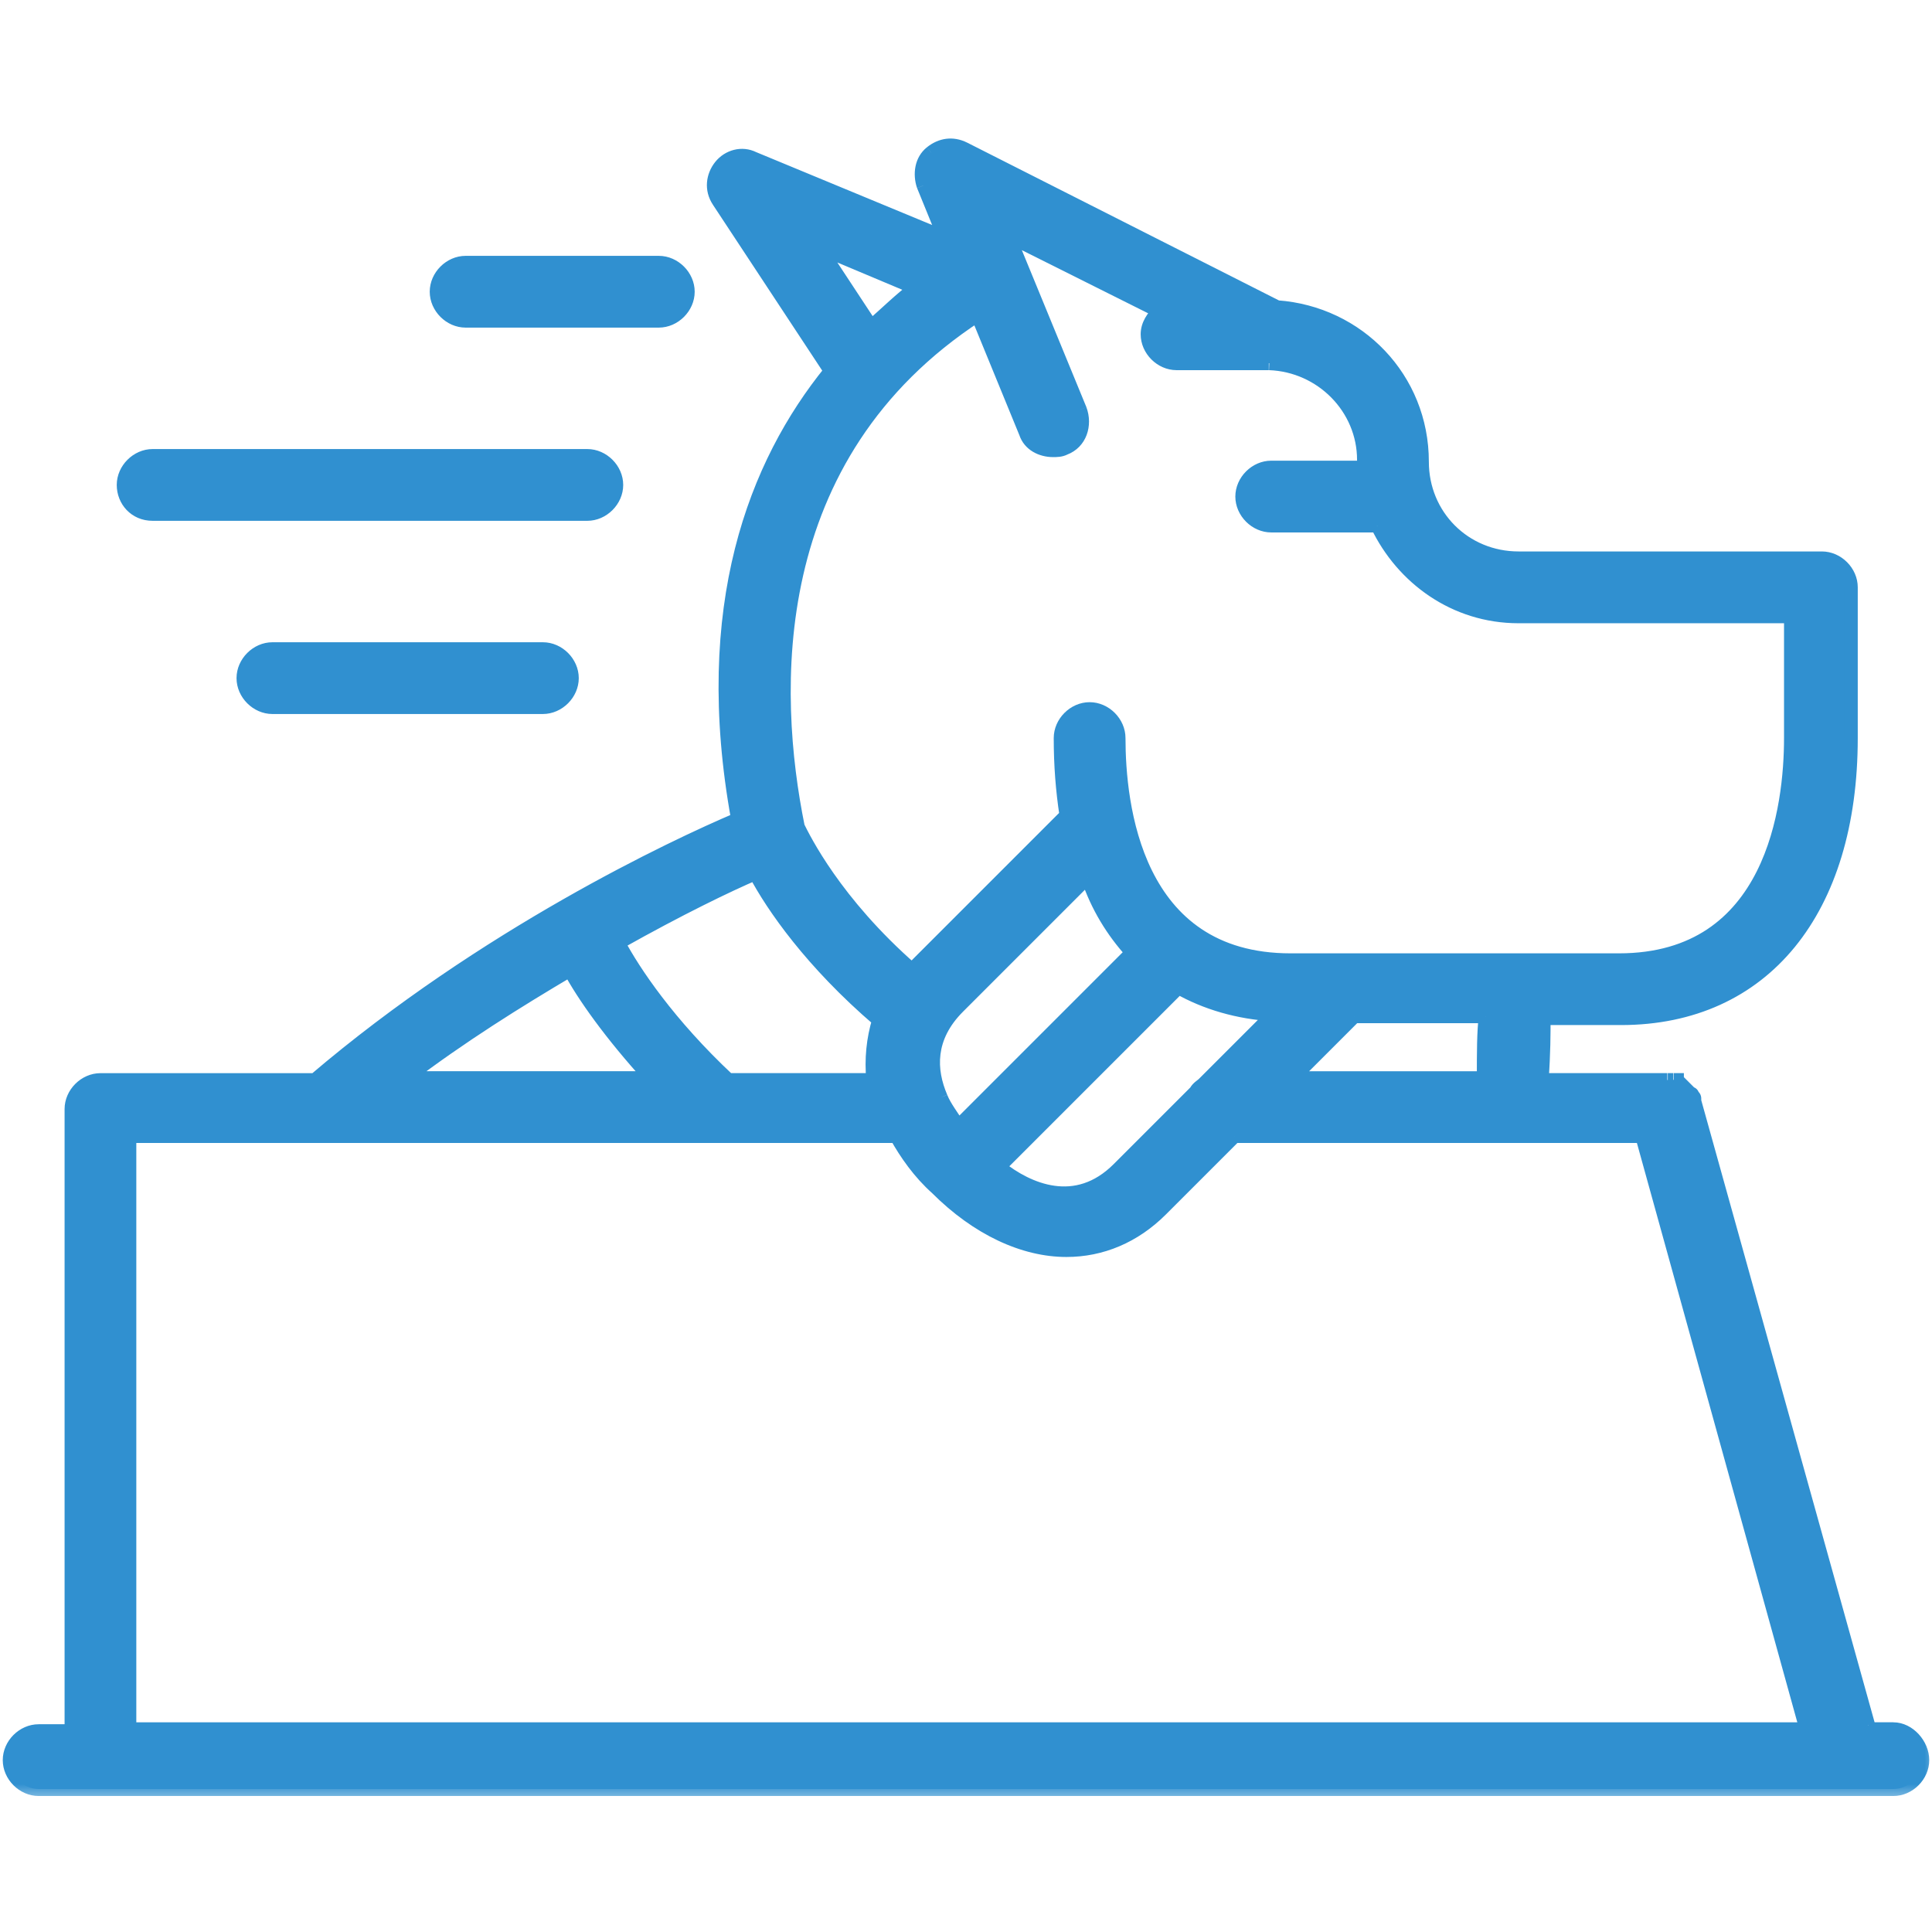
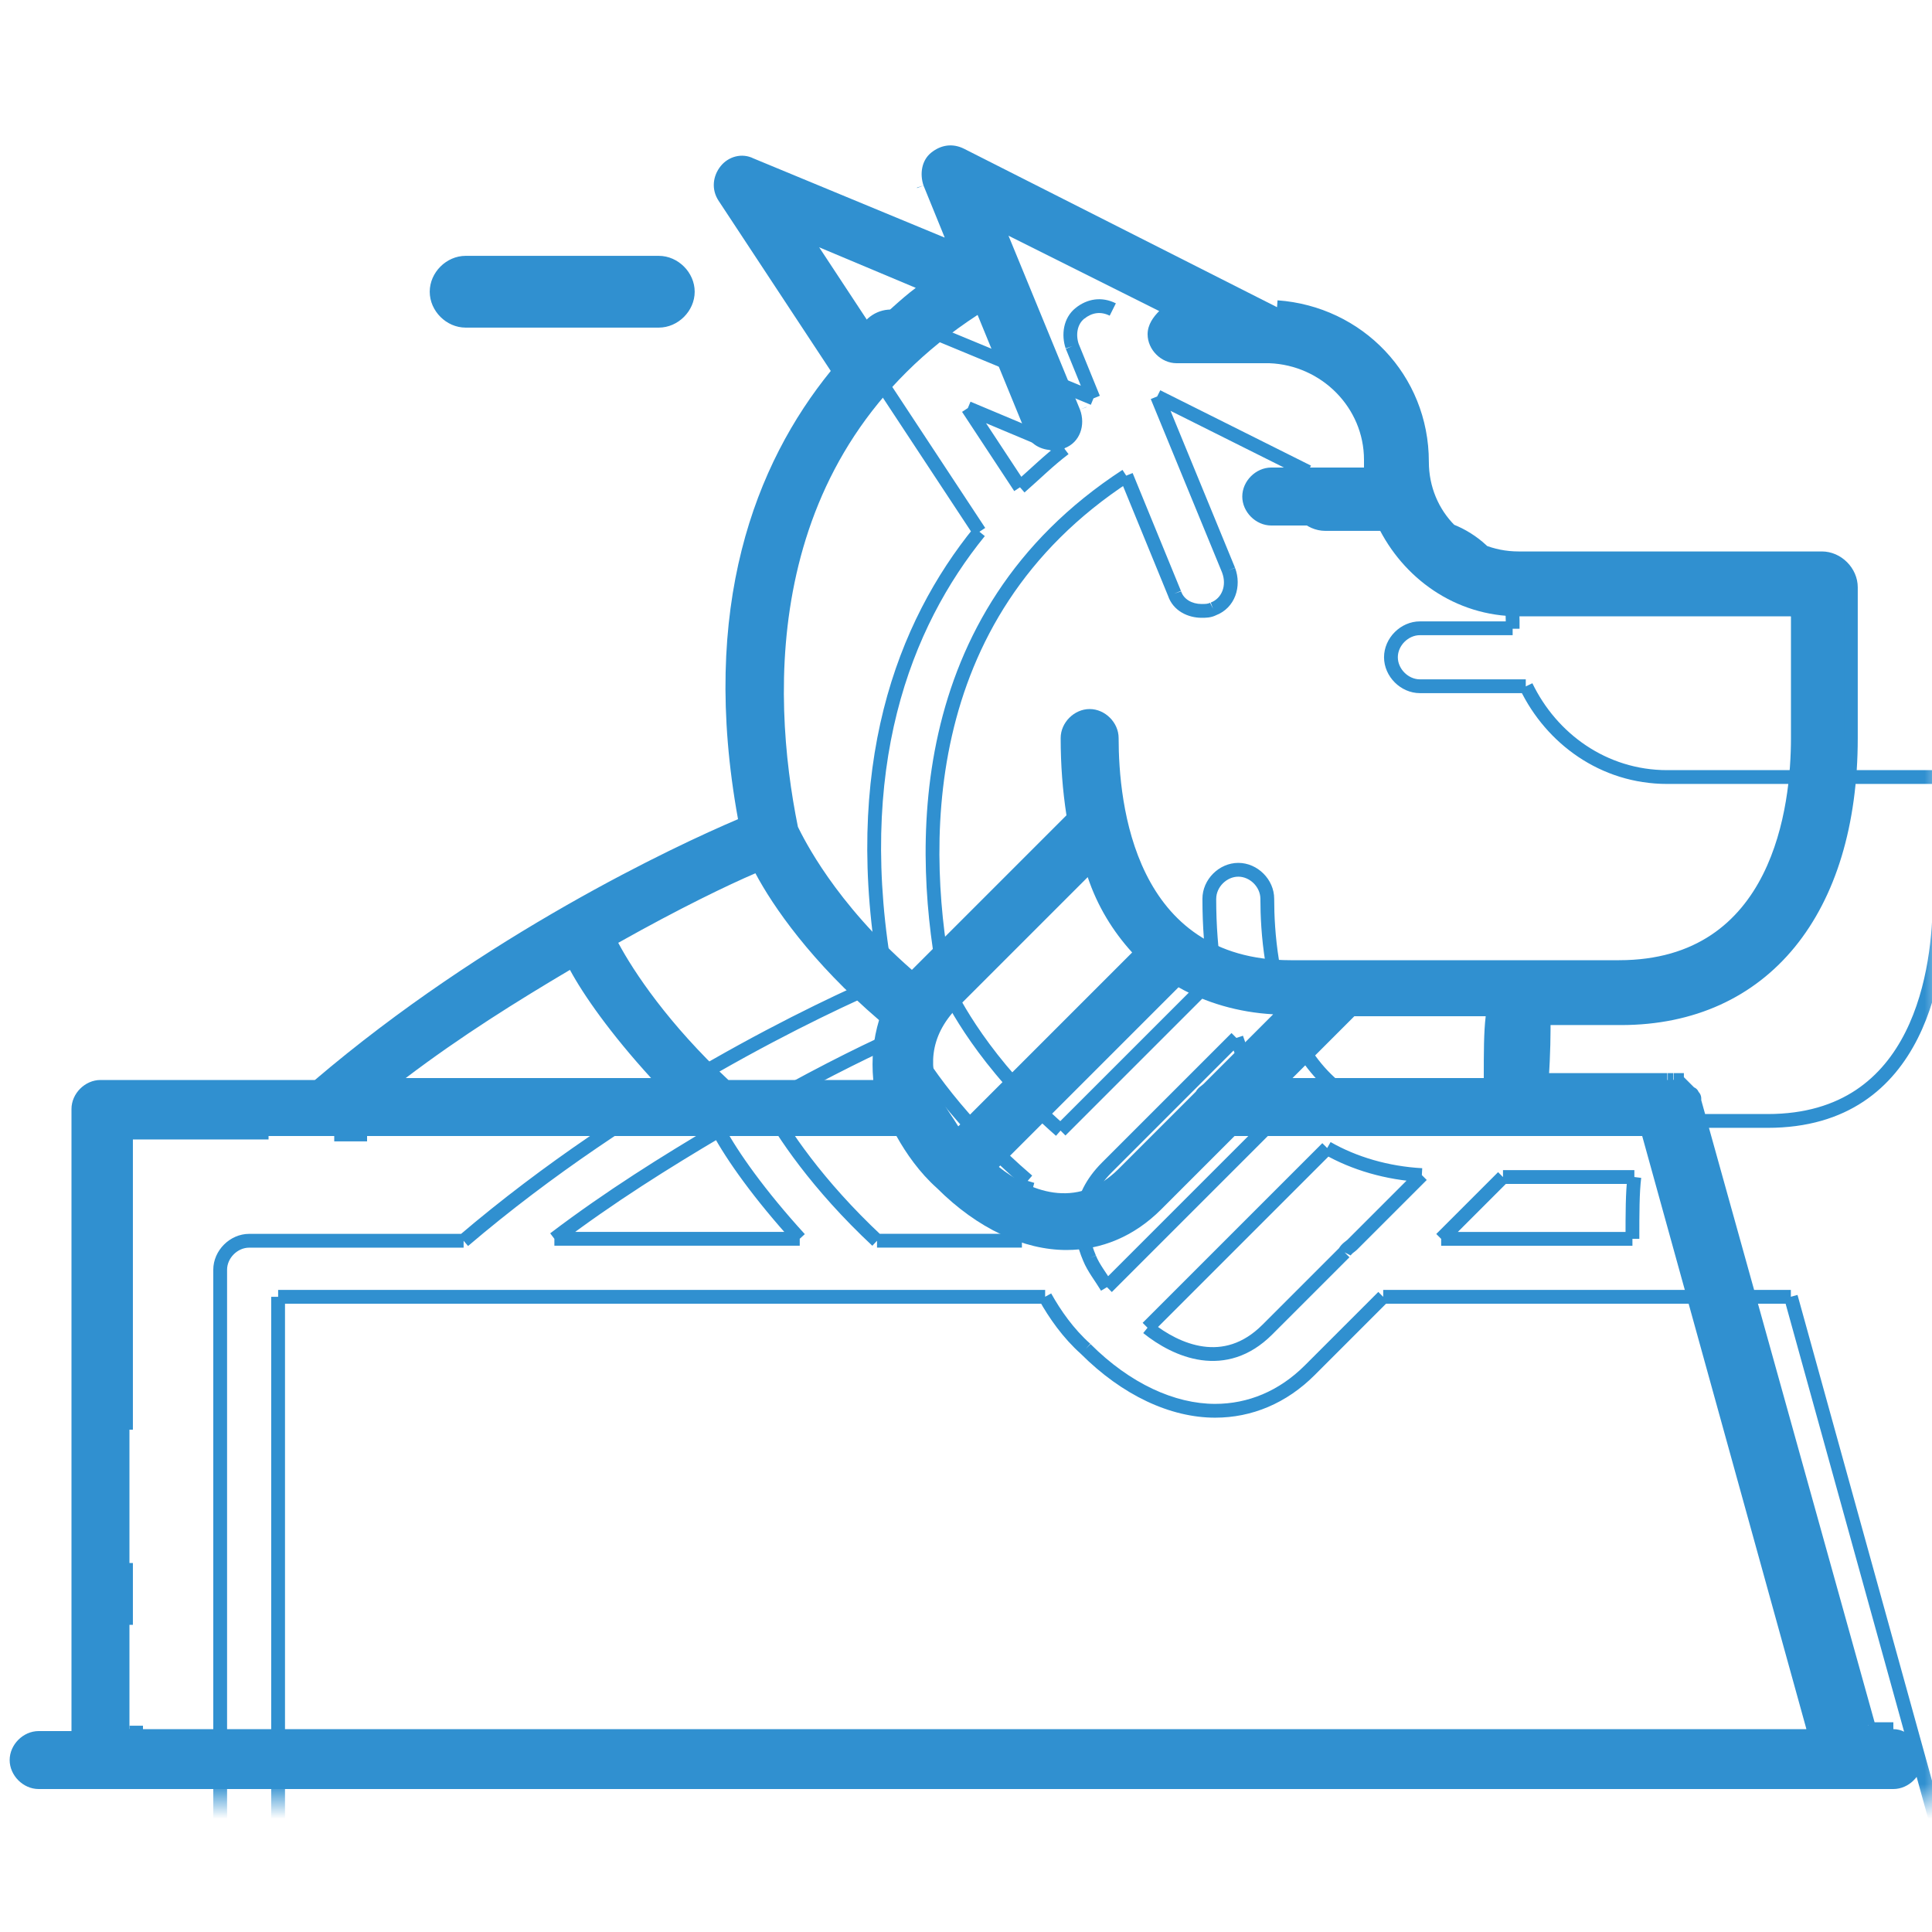
<svg xmlns="http://www.w3.org/2000/svg" viewBox="0 0 56 56">
-   <path d="m4.424 14.996h12.6c0.503 0 0.94-0.437 0.94-0.94s-0.437-0.94-0.94-0.94h-12.6c-0.503 0-0.94 0.437-0.94 0.94 0 0.499 0.376 0.94 0.94 0.94z" fill="#3090D0" stroke="#3090D0" stroke-width=".2" />
-   <path d="m7.896 18.716c-0.503 0-0.94 0.437-0.94 0.94s0.437 0.94 0.94 0.94h7.84c0.503 0 0.94-0.437 0.94-0.94s-0.437-0.94-0.94-0.94h-7.84z" fill="#3090D0" stroke="#3090D0" stroke-width=".2" />
  <path d="m13.496 9.396h5.6c0.503 0 0.94-0.437 0.94-0.94s-0.437-0.94-0.94-0.94h-5.6c-0.503 0-0.94 0.437-0.94 0.94s0.437 0.94 0.94 0.94z" fill="#3090D0" stroke="#3090D0" stroke-width=".2" />
  <mask id="a" x="-0.72" y="3.214" width="57" height="49" fill="black" maskUnits="userSpaceOnUse">
    <rect x="-.72" y="3.214" width="57" height="49" fill="#fff" />
    <path d="m54.88 50.12h-0.728v-0.112l-5.04-18.088v-0.056c0-0.056 0-0.056-0.056-0.112 0 0 0-0.056-0.056-0.056l-0.336-0.336s-0.056 0-0.056-0.056h-0.112-0.056-0.112-3.64c0.056-0.784 0.056-1.344 0.056-1.792h2.24c4.144 0 6.664-3.136 6.664-8.12v-4.368c0-0.448-0.392-0.84-0.84-0.84h-8.792c-1.568 0-2.8-1.232-2.8-2.8 0-2.408-1.848-4.312-4.2-4.48l-9.072-4.592c-0.336-0.168-0.672-0.112-0.952 0.112s-0.336 0.616-0.224 0.952l0.616 1.512-5.544-2.296c-0.336-0.168-0.728-0.056-0.952 0.224s-0.28 0.672-0.056 1.008l3.248 4.928c-2.184 2.688-3.808 6.832-2.688 12.992-1.848 0.784-7.336 3.36-12.264 7.56h-6.216c-0.448 0-0.84 0.392-0.84 0.84v18.032h-0.952c-0.448 0-0.84 0.392-0.84 0.84s0.392 0.84 0.84 0.84h53.76c0.448 0 0.84-0.392 0.84-0.84s-0.392-0.896-0.84-0.896zm-51.128-17.192h22.232c0.28 0.504 0.672 1.064 1.176 1.512 1.176 1.176 2.52 1.792 3.752 1.792 1.008 0 1.96-0.392 2.744-1.176l2.128-2.128h11.816l4.76 17.192h-48.608v-17.192zm29.064-5.32-5.04 5.04c-0.168-0.28-0.392-0.56-0.504-0.84-0.336-0.784-0.392-1.736 0.504-2.632l3.752-3.752c0.28 0.84 0.728 1.568 1.288 2.184zm2.072 3.808c-0.056 0.056-0.168 0.112-0.224 0.224l-2.24 2.24c-1.232 1.232-2.632 0.616-3.472-0.056l5.208-5.208c0.784 0.448 1.736 0.728 2.744 0.784l-2.016 2.016zm8.12-0.168h-5.544l1.792-1.792h3.808c-0.056 0.448-0.056 1.064-0.056 1.792zm-16.464-22.904c-0.448 0.336-0.84 0.728-1.288 1.12l-1.512-2.296 2.8 1.176zm1.792 0.784 1.4 3.416c0.112 0.336 0.448 0.504 0.784 0.504 0.112 0 0.224 0 0.336-0.056 0.448-0.168 0.616-0.672 0.448-1.12l-2.072-5.04 4.368 2.184c-0.168 0.168-0.336 0.392-0.336 0.672 0 0.448 0.392 0.84 0.84 0.84h2.576 0.112c1.512 0.056 2.744 1.288 2.744 2.8v0.224h-2.688c-0.448 0-0.84 0.392-0.84 0.84s0.392 0.84 0.84 0.84h2.968 0.112c0.728 1.512 2.24 2.632 4.088 2.632h7.896v3.528c0 1.96-0.504 6.44-4.984 6.44h-9.52c-4.536 0-4.984-4.536-4.984-6.44 0-0.448-0.392-0.84-0.84-0.84s-0.84 0.392-0.84 0.84c0 0.784 0.056 1.512 0.168 2.24l-4.48 4.48c-2.24-1.96-3.136-3.808-3.304-4.144-0.784-3.864-1.064-10.752 5.208-14.84zm-6.44 16.184c0.504 0.952 1.624 2.576 3.584 4.256-0.168 0.56-0.224 1.12-0.168 1.736h-4.2c-1.736-1.624-2.744-3.136-3.192-3.976 1.792-1.008 3.192-1.68 3.976-2.016zm-5.376 2.8c0.392 0.728 1.176 1.848 2.352 3.136h-7.112c1.624-1.232 3.248-2.24 4.76-3.136z" />
  </mask>
  <path d="m54.88 50.12h-0.728v-0.112l-5.04-18.088v-0.056c0-0.056 0-0.056-0.056-0.112 0 0 0-0.056-0.056-0.056l-0.336-0.336s-0.056 0-0.056-0.056h-0.112-0.056-0.112-3.64c0.056-0.784 0.056-1.344 0.056-1.792h2.24c4.144 0 6.664-3.136 6.664-8.12v-4.368c0-0.448-0.392-0.84-0.84-0.84h-8.792c-1.568 0-2.8-1.232-2.8-2.8 0-2.408-1.848-4.312-4.2-4.48l-9.072-4.592c-0.336-0.168-0.672-0.112-0.952 0.112s-0.336 0.616-0.224 0.952l0.616 1.512-5.544-2.296c-0.336-0.168-0.728-0.056-0.952 0.224s-0.28 0.672-0.056 1.008l3.248 4.928c-2.184 2.688-3.808 6.832-2.688 12.992-1.848 0.784-7.336 3.36-12.264 7.56h-6.216c-0.448 0-0.84 0.392-0.84 0.84v18.032h-0.952c-0.448 0-0.84 0.392-0.84 0.84s0.392 0.84 0.84 0.84h53.76c0.448 0 0.84-0.392 0.84-0.84s-0.392-0.896-0.84-0.896zm-51.128-17.192h22.232c0.28 0.504 0.672 1.064 1.176 1.512 1.176 1.176 2.52 1.792 3.752 1.792 1.008 0 1.96-0.392 2.744-1.176l2.128-2.128h11.816l4.76 17.192h-48.608v-17.192zm29.064-5.32-5.04 5.04c-0.168-0.28-0.392-0.56-0.504-0.84-0.336-0.784-0.392-1.736 0.504-2.632l3.752-3.752c0.28 0.84 0.728 1.568 1.288 2.184zm2.072 3.808c-0.056 0.056-0.168 0.112-0.224 0.224l-2.24 2.24c-1.232 1.232-2.632 0.616-3.472-0.056l5.208-5.208c0.784 0.448 1.736 0.728 2.744 0.784l-2.016 2.016zm8.12-0.168h-5.544l1.792-1.792h3.808c-0.056 0.448-0.056 1.064-0.056 1.792zm-16.464-22.904c-0.448 0.336-0.84 0.728-1.288 1.12l-1.512-2.296 2.8 1.176zm1.792 0.784 1.4 3.416c0.112 0.336 0.448 0.504 0.784 0.504 0.112 0 0.224 0 0.336-0.056 0.448-0.168 0.616-0.672 0.448-1.12l-2.072-5.04 4.368 2.184c-0.168 0.168-0.336 0.392-0.336 0.672 0 0.448 0.392 0.84 0.84 0.84h2.576 0.112c1.512 0.056 2.744 1.288 2.744 2.8v0.224h-2.688c-0.448 0-0.84 0.392-0.84 0.84s0.392 0.84 0.84 0.84h2.968 0.112c0.728 1.512 2.24 2.632 4.088 2.632h7.896v3.528c0 1.96-0.504 6.44-4.984 6.44h-9.52c-4.536 0-4.984-4.536-4.984-6.44 0-0.448-0.392-0.84-0.84-0.84s-0.84 0.392-0.84 0.84c0 0.784 0.056 1.512 0.168 2.24l-4.48 4.48c-2.24-1.96-3.136-3.808-3.304-4.144-0.784-3.864-1.064-10.752 5.208-14.84zm-6.44 16.184c0.504 0.952 1.624 2.576 3.584 4.256-0.168 0.56-0.224 1.12-0.168 1.736h-4.2c-1.736-1.624-2.744-3.136-3.192-3.976 1.792-1.008 3.192-1.68 3.976-2.016zm-5.376 2.8c0.392 0.728 1.176 1.848 2.352 3.136h-7.112c1.624-1.232 3.248-2.24 4.76-3.136z" fill="#3090D0" />
-   <path d="m3.752 32.928v-0.1h-0.1v0.1h0.1zm0.392 17.092h-0.392v0.2h0.392v-0.2zm5.544-16.936h0.952v-0.2h-0.952v0.2zm-5.836 14.012v-1.792h-0.2v1.792h0.2zm0-5.656v-8.512h-0.2v8.512h0.2zm-0.1-8.412h4.032v-0.2h-4.032v0.2zm50.4 17.092h-0.2v0.2h0.2v-0.2zm0-0.112h0.2v-0.027l-0.007-0.026-0.193 0.054zm-5.04-18.088h-0.2v0.027l0.007 0.026 0.193-0.054zm-0.056-0.168h-0.2v0.083l0.059 0.059 0.141-0.141zm-0.056-0.056-0.141 0.141 0.059 0.059h0.083v-0.2zm-0.056-0.056-0.141 0.141 0.141-0.141zm-0.056-0.056 0.141-0.141-0.141 0.141zm-0.056-0.056-0.141 0.141 0.141-0.141zm-0.056-0.056 0.141-0.141-0.141 0.141zm-0.112-0.112 0.141-0.141-0.059-0.059h-0.083v0.2zm-0.056-0.056h0.2v-0.2h-0.2v0.2zm-3.92 0-0.2-0.014-0.015 0.214h0.215v-0.2zm0.056-1.792v-0.2h-0.2v0.2h0.2zm-7.728-20.608-0.09 0.178 0.036 0.018 0.04 0.003 0.014-0.199zm-9.072-4.592 0.09-0.178-9e-4 -4.4e-4 -0.089 0.179zm-1.176 1.064-0.19 0.063 0.005 0.012 0.185-0.075zm0.616 1.512-0.076 0.185 0.442 0.183-0.181-0.443-0.185 0.075zm-5.544-2.296-0.089 0.179 0.006 0.003 0.007 0.003 0.076-0.185zm-1.008 1.232 0.167-0.11-6e-4 -8.7e-4 -0.166 0.111zm3.248 4.928 0.155 0.126 0.092-0.114-0.081-0.122-0.167 0.11zm-2.688 12.992 0.078 0.184 0.147-0.062-0.029-0.157-0.197 0.036zm-12.264 7.56v0.2h0.074l0.056-0.048-0.13-0.152zm-7.056 18.872v0.2h0.2v-0.2h-0.2zm1.68-0.056h-0.2v0.2h0.2v-0.2zm0-17.192v-0.2h-0.2v0.2h0.2zm22.232 0 0.175-0.097-0.057-0.103h-0.118v0.2zm1.176 1.512 0.142-0.142-0.009-0.008-0.133 0.149zm6.496 0.616-0.141-0.141 0.141 0.141zm2.128-2.128v-0.2h-0.083l-0.059 0.059 0.141 0.141zm11.816 0 0.193-0.053-0.041-0.147h-0.152v0.2zm4.76 17.192v0.2h0.263l-0.07-0.253-0.193 0.053zm-19.544-22.512 0.141 0.141 0.135-0.135-0.128-0.141-0.148 0.135zm-5.04 5.04-0.172 0.103 0.132 0.22 0.181-0.181-0.141-0.141zm-0.504-0.84 0.186-0.074-2e-3 -0.004-0.184 0.079zm0.504-2.632-0.141-0.141 0.141 0.141zm3.752-3.752 0.19-0.063-0.102-0.307-0.229 0.229 0.141 0.141zm3.36 5.992-0.141-0.141 0.141 0.141zm-0.224 0.224 0.141 0.141 0.023-0.023 0.015-0.029-0.179-0.089zm-2.24 2.24 0.141 0.141-0.141-0.141zm-3.472-0.056-0.141-0.141-0.158 0.158 0.174 0.14 0.125-0.156zm5.208-5.208 0.099-0.174-0.133-0.076-0.108 0.108 0.141 0.141zm2.744 0.784 0.141 0.141 0.316-0.316-0.447-0.025-0.011 0.2zm6.104 1.848v0.2h0.2v-0.2h-0.2zm-5.544 0-0.141-0.141-0.341 0.341h0.483v-0.2zm1.792-1.792v-0.2h-0.083l-0.059 0.059 0.141 0.141zm3.808 0 0.199 0.025 0.028-0.225h-0.227v0.2zm-16.52-21.112 0.12 0.16 0.279-0.209-0.322-0.135-0.077 0.184zm-1.288 1.12-0.167 0.11 0.126 0.192 0.173-0.151-0.132-0.151zm-1.512-2.296 0.077-0.184-0.606-0.255 0.361 0.549 0.167-0.11zm4.592 1.96 0.185-0.076-0.092-0.224-0.203 0.132 0.109 0.168zm1.4 3.416 0.19-0.063-0.005-0.012-0.185 0.076zm1.12 0.448-0.07-0.187-0.01 0.004-0.009 0.005 0.089 0.179zm0.448-1.12 0.187-0.07-0.002-0.006-0.185 0.076zm-2.072-5.04 0.089-0.179-0.477-0.239 0.203 0.494 0.185-0.076zm4.368 2.184 0.141 0.141 0.196-0.196-0.248-0.124-0.089 0.179zm3.192 1.512 0.007-0.2h-0.007v0.2zm2.744 3.024v0.2h0.2v-0.2h-0.2zm0.392 1.68 0.18-0.087-0.054-0.113h-0.126v0.2zm11.984 2.632h0.2v-0.2h-0.2v0.2zm-21 5.768 0.141 0.141 0.072-0.072-0.015-0.1-0.198 0.03zm-4.368 4.368 0.141 0.141-0.141-0.141zm-0.112 0.112-0.132 0.151 0.141 0.123 0.132-0.132-0.141-0.141zm-3.304-4.144-0.196 0.04 0.005 0.026 0.012 0.024 0.179-0.089zm-1.232 1.344 0.177-0.093-0.086-0.163-0.169 0.073 0.079 0.184zm3.584 4.256 0.192 0.058 0.037-0.125-0.099-0.085-0.13 0.152zm-0.168 1.736v0.2h0.219l-0.02-0.218-0.199 0.018zm-4.2 0-0.137 0.146 0.058 0.054h0.079v-0.2zm-3.192-3.976-0.098-0.174-0.17 0.096 0.092 0.173 0.176-0.094zm-1.4 0.784 0.176-0.095-0.099-0.183-0.179 0.106 0.102 0.172zm2.352 3.136v0.2h0.453l-0.306-0.335-0.148 0.135zm-7.112 0-0.121-0.159-0.474 0.359h0.595v-0.2zm43.12 18.672h-0.728v0.4h0.728v-0.4zm-0.528 0.2v-3e-4 -3e-4 -3e-4 -4e-4 -3e-4 -3e-4 -4e-4 -3e-4 -3e-4 -3e-4 -4e-4 -3e-4 -3e-4 -4e-4 -3e-4 -3e-4 -3e-4 -4e-4 -3e-4 -3e-4 -3e-4 -4e-4 -3e-4 -3e-4 -4e-4 -3e-4 -3e-4 -3e-4 -4e-4 -3e-4 -3e-4 -3e-4 -4e-4 -3e-4 -3e-4 -4e-4 -3e-4 -3e-4 -3e-4 -4e-4 -3e-4 -3e-4 -3e-4 -4e-4 -3e-4 -3e-4 -3e-4 -4e-4 -3e-4 -3e-4 -3e-4 -4e-4 -3e-4 -3e-4 -3e-4 -4e-4 -3e-4 -3e-4 -3e-4 -4e-4 -3e-4 -3e-4 -3e-4 -4e-4 -3e-4 -3e-4 -3e-4 -3e-4 -4e-4 -3e-4 -3e-4 -3e-4 -4e-4 -3e-4 -3e-4 -3e-4 -3e-4 -4e-4 -3e-4 -3e-4 -3e-4 -3e-4 -4e-4 -3e-4 -3e-4 -3e-4 -3e-4 -4e-4 -3e-4 -3e-4 -3e-4 -3e-4 -3e-4 -4e-4 -3e-4 -3e-4 -3e-4 -3e-4 -3e-4 -4e-4 -3e-4 -3e-4 -3e-4 -3e-4 -3e-4 -3e-4 -4e-4 -3e-4 -3e-4 -3e-4 -3e-4 -3e-4 -3e-4 -4e-4 -3e-4 -3e-4 -3e-4 -3e-4 -3e-4 -3e-4 -3e-4 -3e-4 -3e-4 -4e-4 -3e-4 -3e-4 -3e-4 -3e-4 -3e-4 -3e-4 -3e-4 -3e-4 -3e-4 -3e-4 -3e-4 -3e-4 -3e-4 -3e-4 -3e-4 -4e-4 -3e-4 -3e-4 -3e-4 -3e-4 -3e-4 -3e-4 -3e-4 -3e-4 -3e-4 -3e-4 -3e-4 -3e-4 -3e-4 -3e-4 -3e-4 -3e-4 -3e-4 -3e-4 -3e-4 -3e-4 -2e-4 -3e-4 -3e-4 -3e-4 -3e-4 -3e-4 -3e-4 -3e-4 -3e-4 -3e-4 -3e-4 -3e-4 -3e-4 -3e-4 -3e-4 -2e-4 -3e-4 -3e-4 -3e-4 -3e-4 -3e-4 -3e-4 -3e-4 -2e-4 -3e-4 -3e-4 -3e-4 -3e-4 -3e-4 -2e-4 -3e-4 -3e-4 -3e-4 -3e-4 -3e-4 -2e-4 -3e-4 -3e-4 -3e-4 -2e-4 -3e-4 -3e-4 -3e-4 -3e-4 -2e-4 -3e-4 -3e-4 -3e-4 -2e-4 -3e-4 -3e-4 -2e-4 -3e-4 -3e-4 -3e-4 -2e-4 -3e-4 -3e-4 -2e-4 -3e-4 -3e-4 -2e-4 -3e-4 -3e-4 -2e-4 -3e-4 -3e-4 -2e-4 -3e-4 -3e-4 -2e-4 -3e-4 -2e-4 -3e-4 -3e-4 -2e-4 -3e-4 -2e-4 -3e-4 -2e-4 -3e-4 -3e-4 -2e-4 -3e-4 -2e-4 -3e-4 -2e-4 -3e-4 -2e-4 -3e-4 -2e-4 -3e-4 -2e-4 -3e-4 -2e-4 -3e-4 -2e-4 -3e-4 -2e-4 -2e-4 -3e-4 -2e-4 -3e-4 -2e-4 -3e-4 -2e-4 -2e-4 -3e-4 -2e-4 -2e-4 -3e-4 -2e-4 -3e-4 -2e-4 -2e-4 -3e-4 -2e-4 -2e-4 -2e-4 -3e-4 -2e-4 -2e-4 -3e-4 -2e-4 -2e-4 -2e-4 -3e-4 -2e-4 -2e-4 -2e-4 -3e-4 -2e-4 -2e-4 -2e-4 -2e-4 -3e-4 -2e-4 -2e-4 -2e-4 -2e-4 -3e-4 -2e-4 -2e-4 -2e-4 -2e-4 -2e-4 -2e-4 -2e-4 -2e-4 -3e-4 -2e-4 -2e-4 -2e-4 -2e-4 -2e-4 -2e-4 -2e-4 -2e-4 -2e-4 -2e-4 -2e-4 -2e-4 -2e-4 -2e-4 -2e-4 -2e-4 -2e-4 -2e-4 -2e-4 -2e-4 -1e-4 -2e-4 -2e-4 -2e-4 -2e-4 -2e-4 -2e-4 -2e-4 -1e-4 -2e-4 -2e-4 -2e-4 -2e-4 -2e-4 -1e-4 -2e-4 -2e-4 -2e-4 -1e-4 -2e-4 -2e-4 -2e-4 -1e-4 -2e-4 -2e-4 -2e-4 -1e-4 -2e-4 -2e-4 -1e-4 -2e-4 -2e-4 -1e-4 -2e-4 -1e-4 -2e-4 -2e-4 -1e-4 -2e-4 -1e-4 -2e-4 -1e-4 -2e-4 -2e-4 -1e-4 -2e-4 -1e-4 -2e-4 -1e-4 -2e-4 -1e-4 -1e-4 -2e-4 -1e-4 -2e-4 -1e-4 -2e-4 -1e-4 -1e-4 -2e-4 -1e-4 -2e-4 -1e-4 -1e-4 -2e-4 -1e-4 -1e-4 -2e-4 -1e-4 -1e-4 -1e-4 -2e-4 -1e-4 -1e-4 -1e-4 -2e-4 -1e-4 -1e-4 -1e-4 -1e-4 -2e-4 -1e-4 -1e-4 -1e-4 -1e-4 -1e-4 -1e-4 -1e-4 -2e-4 -1e-4 -1e-4 -1e-4 -1e-4 -1e-4 -1e-4 -1e-4 -1e-4 -1e-4 -1e-4 -1e-4 -1e-4 -1e-4 -1e-4 -1e-4 -1e-4 -1e-4 -1e-4 -1e-4 -1e-4 -1e-4 -1e-4 -1e-4 -1e-4 -1e-4 -1e-4 -1e-4 -1e-4 -1e-4 -1e-4 -1e-4 -1e-4 -1e-4 -1e-4 -1e-4 -1e-4 -1e-4 -1e-4 -1e-4 -1e-4 -1e-4 -1e-4 -1e-4 -1e-4 -1e-4 -1e-4 -1e-4 -1e-4 -1e-4 -1e-4 -1e-4 -1e-4h-0.2-0.2v1e-4 1e-4 1e-4 1e-4 1e-4 1e-4 1e-4 1e-4 1e-4 1e-4 1e-4 1e-4 1e-4 1e-4 1e-4 1e-4 1e-4 1e-4 1e-4 1e-4 1e-4 1e-4 1e-4 1e-4 1e-4 1e-4 1e-4 1e-4 1e-4 1e-4 1e-4 1e-4 1e-4 1e-4 1e-4 1e-4 1e-4 1e-4 1e-4 1e-4 1e-4 1e-4 1e-4 1e-4 1e-4 1e-4 1e-4 1e-4 1e-4 1e-4 1e-4 1e-4 2e-4 1e-4 1e-4 1e-4 1e-4 1e-4 1e-4 1e-4 2e-4 1e-4 1e-4 1e-4 1e-4 2e-4 1e-4 1e-4 1e-4 2e-4 1e-4 1e-4 1e-4 2e-4 1e-4 1e-4 2e-4 1e-4 1e-4 2e-4 1e-4 2e-4 1e-4 1e-4 2e-4 1e-4 2e-4 1e-4 2e-4 1e-4 1e-4 2e-4 1e-4 2e-4 1e-4 2e-4 1e-4 2e-4 2e-4 1e-4 2e-4 1e-4 2e-4 1e-4 2e-4 2e-4 1e-4 2e-4 1e-4 2e-4 2e-4 1e-4 2e-4 2e-4 1e-4 2e-4 2e-4 2e-4 1e-4 2e-4 2e-4 2e-4 1e-4 2e-4 2e-4 2e-4 1e-4 2e-4 2e-4 2e-4 2e-4 2e-4 1e-4 2e-4 2e-4 2e-4 2e-4 2e-4 2e-4 2e-4 1e-4 2e-4 2e-4 2e-4 2e-4 2e-4 2e-4 2e-4 2e-4 2e-4 2e-4 2e-4 2e-4 2e-4 2e-4 2e-4 2e-4 2e-4 2e-4 2e-4 2e-4 3e-4 2e-4 2e-4 2e-4 2e-4 2e-4 2e-4 2e-4 2e-4 3e-4 2e-4 2e-4 2e-4 2e-4 3e-4 2e-4 2e-4 2e-4 2e-4 3e-4 2e-4 2e-4 2e-4 3e-4 2e-4 2e-4 2e-4 3e-4 2e-4 2e-4 3e-4 2e-4 2e-4 2e-4 3e-4 2e-4 2e-4 3e-4 2e-4 3e-4 2e-4 2e-4 3e-4 2e-4 2e-4 3e-4 2e-4 3e-4 2e-4 3e-4 2e-4 2e-4 3e-4 2e-4 3e-4 2e-4 3e-4 2e-4 3e-4 2e-4 3e-4 2e-4 3e-4 2e-4 3e-4 2e-4 3e-4 2e-4 3e-4 3e-4 2e-4 3e-4 2e-4 3e-4 2e-4 3e-4 3e-4 2e-4 3e-4 2e-4 3e-4 3e-4 2e-4 3e-4 3e-4 2e-4 3e-4 3e-4 2e-4 3e-4 3e-4 2e-4 3e-4 3e-4 2e-4 3e-4 3e-4 3e-4 2e-4 3e-4 3e-4 2e-4 3e-4 3e-4 3e-4 2e-4 3e-4 3e-4 3e-4 3e-4 2e-4 3e-4 3e-4 3e-4 2e-4 3e-4 3e-4 3e-4 3e-4 3e-4 2e-4 3e-4 3e-4 3e-4 3e-4 3e-4 2e-4 3e-4 3e-4 3e-4 3e-4 3e-4 3e-4 3e-4 2e-4 3e-4 3e-4 3e-4 3e-4 3e-4 3e-4 3e-4 3e-4 3e-4 3e-4 3e-4 3e-4 3e-4 3e-4 2e-4 3e-4 3e-4 3e-4 3e-4 3e-4 3e-4 3e-4 3e-4 3e-4 3e-4 3e-4 3e-4 3e-4 3e-4 3e-4 3e-4 3e-4 3e-4 3e-4 3e-4 4e-4 3e-4 3e-4 3e-4 3e-4 3e-4 3e-4 3e-4 3e-4 3e-4 3e-4 3e-4 3e-4 3e-4 3e-4 3e-4 4e-4 3e-4 3e-4 3e-4 3e-4 3e-4 3e-4 3e-4 3e-4 3e-4 4e-4 3e-4 3e-4 3e-4 3e-4 3e-4 3e-4 4e-4 3e-4 3e-4 3e-4 3e-4 3e-4 3e-4 4e-4 3e-4 3e-4 3e-4 3e-4 3e-4 4e-4 3e-4 3e-4 3e-4 3e-4 3e-4 4e-4 3e-4 3e-4 3e-4 3e-4 4e-4 3e-4 3e-4 3e-4 3e-4 4e-4 3e-4 3e-4 3e-4 3e-4 4e-4 3e-4 3e-4 3e-4 4e-4 3e-4 3e-4 3e-4 3e-4 4e-4 3e-4 3e-4 3e-4 4e-4 3e-4 3e-4 3e-4 4e-4 3e-4 3e-4 3e-4 4e-4 3e-4 3e-4 3e-4 4e-4 3e-4 3e-4 3e-4 4e-4 3e-4 3e-4 3e-4 4e-4 3e-4 3e-4 3e-4 4e-4 3e-4 3e-4 4e-4 3e-4 3e-4 3e-4 4e-4 3e-4 3e-4 3e-4 4e-4 3e-4 3e-4 4e-4 3e-4 3e-4 3e-4 4e-4 3e-4 3e-4 3e-4 4e-4 3e-4 3e-4 4e-4 3e-4 3e-4 3e-4 4e-4 3e-4 3e-4 4e-4 3e-4 3e-4 3e-4h0.4zm-0.007-0.166-5.04-18.088-0.385 0.107 5.04 18.088 0.385-0.107zm-5.033-18.034v-0.056h-0.4v0.056h0.4zm0-0.056c0-0.013 0.004-0.08-0.028-0.145-0.015-0.031-0.034-0.053-0.047-0.067-0.012-0.014-0.027-0.028-0.04-0.041l-0.283 0.283c0.007 0.007 0.013 0.013 0.017 0.017 0.005 0.005 0.007 0.007 0.008 0.009 0.001 0.001-1e-4 0-0.003-0.003-0.003-0.004-0.007-0.01-0.011-0.018-0.004-0.009-0.008-0.018-0.01-0.028-0.002-0.009-0.003-0.016-0.004-0.019-3e-4 -0.003-2e-4 -0.004-2e-4 -0.001 1e-4 0.003 1e-4 0.007 1e-4 0.015h0.4zm-0.256-0.112c0.2 1e-4 0.2 0 0.2-1e-4v-2e-4 -4e-4 -9e-4 -0.002c0-0.001-1e-4 -0.003-1e-4 -0.004-1e-4 -0.003-3e-4 -0.006-5e-4 -0.009-5e-4 -0.007-0.001-0.015-3e-3 -0.025-3e-3 -0.018-0.009-0.046-0.025-0.076-0.015-0.031-0.042-0.068-0.085-0.096-0.044-0.029-0.094-0.042-0.143-0.042v0.4c-0.021 0-0.05-0.006-0.079-0.025-0.027-0.018-0.043-0.041-0.051-0.058-8e-3 -0.016-0.011-0.029-0.012-0.037-7e-4 -0.004-0.001-0.009-0.001-0.012-1e-4 -2e-3 -2e-4 -0.004-3e-4 -0.006 0-1e-3 -1e-4 -2e-3 -1e-4 -3e-3v-0.002-8e-4 -4e-4 -2e-4c0-1e-4 0-2e-4 0.2-2e-4zm0.085-0.197-0.056-0.056-0.283 0.283 0.056 0.056 0.283-0.283zm-0.056-0.056-0.056-0.056-0.283 0.283 0.056 0.056 0.283-0.283zm-0.056-0.056-0.056-0.056-0.283 0.283 0.056 0.056 0.283-0.283zm-0.056-0.056-0.056-0.056-0.283 0.283 0.056 0.056 0.283-0.283zm-0.056-0.056-0.056-0.056-0.283 0.283 0.056 0.056 0.283-0.283zm-0.056-0.056-0.056-0.056-0.283 0.283 0.056 0.056 0.283-0.283zm-0.197 0.085c0-0.2 1e-4 -0.2 2e-4 -0.2h2e-4 4e-4 7e-4c6e-4 0 0.001 1e-4 0.002 1e-4h0.003c2e-3 1e-4 0.004 2e-4 0.006 3e-4 0.004 3e-4 0.008 7e-4 0.012 0.002 0.008 0.001 0.021 0.004 0.037 0.012 0.017 0.008 0.04 0.024 0.058 0.051 0.019 0.029 0.025 0.058 0.025 0.079h-0.4c0 0.049 0.013 0.099 0.042 0.143 0.029 0.043 0.066 0.069 0.096 0.085 0.03 0.015 0.057 0.021 0.076 0.025 0.01 0.002 0.018 0.003 0.025 3e-3 0.003 3e-4 0.007 4e-4 0.009 5e-4 0.001 1e-4 0.003 1e-4 0.004 1e-4h0.002 8e-4 4e-4 2e-4c1e-4 0 2e-4 0 2e-4 -0.2zm-0.056-0.256h-3e-4 -3e-4 -4e-4 -3e-4 -3e-4 -3e-4 -4e-4 -3e-4 -3e-4 -3e-4 -3e-4 -3e-4 -3e-4 -4e-4 -3e-4 -3e-4 -3e-4 -3e-4 -3e-4 -3e-4 -3e-4 -3e-4 -3e-4 -3e-4 -3e-4 -3e-4 -3e-4 -3e-4 -3e-4 -3e-4 -3e-4 -3e-4 -2e-4 -3e-4 -3e-4 -3e-4 -3e-4 -3e-4 -3e-4 -2e-4 -3e-4 -3e-4 -3e-4 -3e-4 -2e-4 -3e-4 -3e-4 -3e-4 -2e-4 -3e-4 -3e-4 -2e-4 -3e-4 -3e-4 -2e-4 -3e-4 -3e-4 -2e-4 -3e-4 -2e-4 -3e-4 -3e-4 -2e-4 -3e-4 -2e-4 -3e-4 -2e-4 -3e-4 -3e-4 -2e-4 -3e-4 -2e-4 -3e-4 -2e-4 -2e-4 -3e-4 -2e-4 -3e-4 -2e-4 -3e-4 -2e-4 -2e-4 -3e-4 -2e-4 -3e-4 -2e-4 -2e-4 -3e-4 -2e-4 -2e-4 -3e-4 -2e-4 -2e-4 -3e-4 -2e-4 -2e-4 -2e-4 -3e-4 -2e-4 -2e-4 -3e-4 -2e-4 -2e-4 -2e-4 -2e-4 -3e-4 -2e-4 -2e-4 -2e-4 -2e-4 -3e-4 -2e-4 -2e-4 -2e-4 -2e-4 -2e-4 -2e-4 -3e-4 -2e-4 -2e-4 -2e-4 -2e-4 -2e-4 -2e-4 -2e-4 -2e-4 -2e-4 -2e-4 -2e-4 -2e-4 -3e-4 -2e-4 -2e-4 -2e-4 -2e-4 -2e-4 -2e-4 -2e-4 -2e-4 -2e-4 -2e-4 -2e-4 -1e-4 -2e-4 -2e-4 -2e-4 -2e-4 -2e-4 -2e-4 -2e-4 -2e-4 -2e-4 -2e-4 -2e-4 -2e-4 -1e-4 -2e-4 -2e-4 -2e-4 -2e-4 -2e-4 -2e-4 -2e-4 -1e-4 -2e-4 -2e-4 -2e-4 -2e-4 -2e-4 -1e-4 -2e-4 -2e-4 -2e-4 -2e-4 -2e-4 -1e-4 -2e-4 -2e-4 -2e-4 -2e-4 -1e-4 -2e-4 -2e-4 -2e-4 -1e-4 -2e-4 -2e-4 -2e-4 -1e-4 -2e-4 -2e-4 -2e-4 -1e-4 -2e-4 -2e-4 -2e-4 -1e-4 -2e-4 -2e-4 -2e-4 -1e-4 -2e-4 -2e-4 -1e-4 -2e-4 -2e-4 -2e-4 -1e-4 -2e-4 -2e-4 -1e-4 -2e-4 -2e-4 -1e-4 -2e-4 -2e-4 -1e-4 -2e-4 -2e-4 -1e-4 -2e-4 -2e-4 -1e-4 -2e-4 -2e-4 -1e-4 -2e-4 -2e-4 -1e-4 -2e-4 -2e-4 -1e-4 -2e-4 -2e-4 -1e-4 -2e-4 -2e-4 -1e-4 -2e-4 -2e-4 -1e-4 -2e-4 -2e-4 -1e-4 -2e-4 -2e-4 -1e-4 -2e-4 -1e-4 -2e-4 -2e-4 -1e-4 -2e-4 -2e-4 -1e-4 -2e-4 -2e-4 -1e-4 -2e-4 -1e-4 -2e-4 -2e-4 -1e-4 -2e-4 -2e-4 -1e-4 -2e-4 -2e-4 -1e-4 -2e-4 -2e-4 -1e-4 -2e-4 -2e-4 -1e-4 -2e-4 -1e-4 -2e-4 -2e-4 -1e-4 -2e-4 -2e-4 -1e-4 -2e-4 -2e-4 -1e-4 -2e-4 -2e-4 -1e-4 -2e-4 -2e-4 -1e-4 -2e-4 -2e-4 -1e-4 -2e-4 -2e-4 -1e-4 -2e-4 -2e-4 -2e-4 -1e-4 -2e-4 -2e-4 -1e-4 -2e-4 -2e-4 -1e-4 -2e-4 -2e-4 -2e-4 -1e-4 -2e-4 -2e-4 -1e-4 -2e-4 -2e-4 -2e-4 -1e-4 -2e-4 -2e-4 -2e-4 -1e-4 -2e-4 -2e-4 -2e-4 -1e-4 -2e-4 -2e-4 -2e-4 -2e-4 -1e-4 -2e-4 -2e-4 -2e-4 -1e-4 -2e-4 -2e-4 -2e-4 -2e-4 -2e-4 -1e-4 -2e-4 -2e-4 -2e-4 -2e-4 -2e-4 -1e-4 -2e-4 -2e-4 -2e-4 -2e-4 -2e-4 -2e-4 -1e-4 -2e-4 -2e-4 -2e-4 -2e-4 -2e-4 -2e-4 -2e-4 -2e-4 -2e-4 -2e-4 -2e-4 -1e-4 -2e-4 -2e-4 -2e-4 -2e-4 -2e-4 -2e-4 -2e-4 -2e-4 -2e-4 -2e-4 -2e-4 -2e-4 -2e-4 -2e-4 -2e-4 -2e-4 -2e-4 -2e-4 -3e-4 -2e-4 -2e-4 -2e-4 -2e-4 -2e-4 -2e-4 -2e-4 -2e-4 -2e-4 -3e-4 -2e-4 -2e-4 -2e-4 -2e-4 -2e-4 -2e-4 -3e-4 -2e-4 -2e-4 -2e-4 -2e-4 -3e-4 -2e-4 -2e-4 -2e-4 -3e-4 -2e-4 -2e-4 -2e-4 -3e-4 -2e-4 -2e-4 -3e-4 -2e-4 -2e-4 -2e-4 -3e-4 -2e-4 -2e-4 -3e-4 -2e-4 -3e-4 -2e-4 -2e-4 -3e-4 -2e-4 -3e-4 -2e-4 -2e-4 -3e-4 -2e-4 -3e-4 -2e-4 -3e-4 -2e-4 -3e-4 -2e-4 -3e-4 -2e-4 -3e-4 -2e-4 -3e-4 -3e-4 -2e-4 -3e-4 -2e-4 -3e-4 -3e-4 -2e-4 -3e-4 -2e-4 -3e-4 -3e-4 -2e-4 -3e-4 -3e-4 -3e-4 -2e-4 -3e-4 -3e-4 -3e-4 -2e-4 -3e-4 -3e-4 -3e-4 -2e-4 -3e-4 -3e-4 -3e-4 -3e-4 -3e-4 -2e-4 -3e-4 -3e-4 -3e-4 -3e-4 -3e-4 -3e-4 -3e-4 -3e-4 -3e-4 -3e-4 -3e-4 -3e-4 -3e-4 -3e-4 -3e-4 -3e-4 -3e-4 -3e-4 -3e-4 -3e-4 -3e-4 -3e-4 -4e-4 -3e-4 -3e-4 -3e-4 -3e-4 -3e-4 -4e-4 -3e-4 -3e-4 -3e-4 -4e-4 -3e-4v0.4h3e-4 4e-4 3e-4 3e-4 3e-4 4e-4 3e-4 3e-4 3e-4 3e-4 3e-4 4e-4 3e-4 3e-4 3e-4 3e-4 3e-4 3e-4 3e-4 3e-4 3e-4 3e-4 3e-4 3e-4 3e-4 3e-4 3e-4 3e-4 3e-4 3e-4 3e-4 3e-4 3e-4 3e-4 2e-4 3e-4 3e-4 3e-4 3e-4 3e-4 2e-4 3e-4 3e-4 3e-4 2e-4 3e-4 3e-4 3e-4 2e-4 3e-4 3e-4 3e-4 2e-4 3e-4 3e-4 2e-4 3e-4 2e-4 3e-4 3e-4 2e-4 3e-4 2e-4 3e-4 3e-4 2e-4 3e-4 2e-4 3e-4 2e-4 3e-4 2e-4 3e-4 2e-4 3e-4 2e-4 3e-4 2e-4 2e-4 3e-4 2e-4 3e-4 2e-4 2e-4 3e-4 2e-4 3e-4 2e-4 2e-4 3e-4 2e-4 2e-4 2e-4 3e-4 2e-4 2e-4 3e-4 2e-4 2e-4 2e-4 3e-4 2e-4 2e-4 2e-4 3e-4 2e-4 2e-4 2e-4 2e-4 3e-4 2e-4 2e-4 2e-4 2e-4 2e-4 2e-4 3e-4 2e-4 2e-4 2e-4 2e-4 2e-4 2e-4 2e-4 2e-4 2e-4 3e-4 2e-4 2e-4 2e-4 2e-4 2e-4 2e-4 2e-4 2e-4 2e-4 2e-4 2e-4 2e-4 2e-4 2e-4 2e-4 2e-4 2e-4 2e-4 1e-4 2e-4 2e-4 2e-4 2e-4 2e-4 2e-4 2e-4 2e-4 2e-4 2e-4 2e-4 1e-4 2e-4 2e-4 2e-4 2e-4 2e-4 2e-4 1e-4 2e-4 2e-4 2e-4 2e-4 2e-4 1e-4 2e-4 2e-4 2e-4 2e-4 2e-4 1e-4 2e-4 2e-4 2e-4 1e-4 2e-4 2e-4 2e-4 2e-4 1e-4 2e-4 2e-4 2e-4 1e-4 2e-4 2e-4 2e-4 1e-4 2e-4 2e-4 2e-4 1e-4 2e-4 2e-4 1e-4 2e-4 2e-4 2e-4 1e-4 2e-4 2e-4 1e-4 2e-4 2e-4 1e-4 2e-4 2e-4 2e-4 1e-4 2e-4 2e-4 1e-4 2e-4 2e-4 1e-4 2e-4 2e-4 1e-4 2e-4 2e-4 1e-4 2e-4 2e-4 1e-4 2e-4 2e-4 1e-4 2e-4 2e-4 1e-4 2e-4 1e-4 2e-4 2e-4 1e-4 2e-4 2e-4 1e-4 2e-4 2e-4 1e-4 2e-4 2e-4 1e-4 2e-4 2e-4 1e-4 2e-4 1e-4 2e-4 2e-4 1e-4 2e-4 2e-4 1e-4 2e-4 2e-4 1e-4 2e-4 1e-4 2e-4 2e-4 1e-4 2e-4 2e-4 1e-4 2e-4 2e-4 1e-4 2e-4 2e-4 1e-4 2e-4 2e-4 1e-4 2e-4 2e-4 1e-4 2e-4 2e-4 1e-4 2e-4 2e-4 1e-4 2e-4 2e-4 1e-4 2e-4 2e-4 1e-4 2e-4 2e-4 1e-4 2e-4 2e-4 1e-4 2e-4 2e-4 1e-4 2e-4 2e-4 2e-4 1e-4 2e-4 2e-4 1e-4 2e-4 2e-4 2e-4 1e-4 2e-4 2e-4 2e-4 1e-4 2e-4 2e-4 2e-4 1e-4 2e-4 2e-4 2e-4 1e-4 2e-4 2e-4 2e-4 1e-4 2e-4 2e-4 2e-4 2e-4 1e-4 2e-4 2e-4 2e-4 2e-4 2e-4 1e-4 2e-4 2e-4 2e-4 2e-4 2e-4 1e-4 2e-4 2e-4 2e-4 2e-4 2e-4 2e-4 2e-4 1e-4 2e-4 2e-4 2e-4 2e-4 2e-4 2e-4 2e-4 2e-4 2e-4 2e-4 2e-4 2e-4 1e-4 2e-4 2e-4 2e-4 2e-4 2e-4 2e-4 2e-4 2e-4 2e-4 2e-4 2e-4 3e-4 2e-4 2e-4 2e-4 2e-4 2e-4 2e-4 2e-4 2e-4 2e-4 2e-4 2e-4 2e-4 3e-4 2e-4 2e-4 2e-4 2e-4 2e-4 2e-4 3e-4 2e-4 2e-4 2e-4 2e-4 3e-4 2e-4 2e-4 2e-4 2e-4 3e-4 2e-4 2e-4 3e-4 2e-4 2e-4 2e-4 3e-4 2e-4 2e-4 3e-4 2e-4 2e-4 3e-4 2e-4 2e-4 3e-4 2e-4 3e-4 2e-4 2e-4 3e-4 2e-4 3e-4 2e-4 3e-4 2e-4 2e-4 3e-4 2e-4 3e-4 2e-4 3e-4 3e-4 2e-4 3e-4 2e-4 3e-4 2e-4 3e-4 3e-4 2e-4 3e-4 2e-4 3e-4 3e-4 2e-4 3e-4 3e-4 2e-4 3e-4 3e-4 2e-4 3e-4 3e-4 3e-4 2e-4 3e-4 3e-4 3e-4 3e-4 2e-4 3e-4 3e-4 3e-4 3e-4 3e-4 3e-4 2e-4 3e-4 3e-4 3e-4 3e-4 3e-4 3e-4 3e-4 3e-4 3e-4 3e-4 3e-4 3e-4 3e-4 3e-4 3e-4 3e-4 3e-4 3e-4 4e-4 3e-4 3e-4 3e-4 3e-4 3e-4 3e-4 4e-4 3e-4 3e-4 3e-4 4e-4 3e-4 3e-4v-0.4zm-0.112 0h-0.056v0.4h0.056v-0.4zm-0.056 0h-3e-4 -3e-4 -4e-4 -3e-4 -3e-4 -3e-4 -4e-4 -3e-4 -3e-4 -3e-4 -3e-4 -3e-4 -4e-4 -3e-4 -3e-4 -3e-4 -3e-4 -3e-4 -3e-4 -3e-4 -3e-4 -3e-4 -3e-4 -3e-4 -3e-4 -3e-4 -3e-4 -3e-4 -3e-4 -3e-4 -3e-4 -3e-4 -3e-4 -2e-4 -3e-4 -3e-4 -3e-4 -3e-4 -3e-4 -2e-4 -3e-4 -3e-4 -3e-4 -3e-4 -2e-4 -3e-4 -3e-4 -3e-4 -2e-4 -3e-4 -3e-4 -2e-4 -3e-4 -3e-4 -2e-4 -3e-4 -3e-4 -2e-4 -3e-4 -3e-4 -2e-4 -3e-4 -2e-4 -3e-4 -2e-4 -3e-4 -3e-4 -2e-4 -3e-4 -2e-4 -3e-4 -2e-4 -3e-4 -2e-4 -3e-4 -2e-4 -2e-4 -3e-4 -2e-4 -3e-4 -2e-4 -3e-4 -2e-4 -2e-4 -3e-4 -2e-4 -2e-4 -3e-4 -2e-4 -2e-4 -3e-4 -2e-4 -2e-4 -3e-4 -2e-4 -2e-4 -3e-4 -2e-4 -2e-4 -2e-4 -3e-4 -2e-4 -2e-4 -2e-4 -2e-4 -3e-4 -2e-4 -2e-4 -2e-4 -2e-4 -3e-4 -2e-4 -2e-4 -2e-4 -2e-4 -2e-4 -3e-4 -2e-4 -2e-4 -2e-4 -2e-4 -2e-4 -2e-4 -2e-4 -2e-4 -2e-4 -2e-4 -2e-4 -2e-4 -3e-4 -2e-4 -2e-4 -2e-4 -2e-4 -2e-4 -2e-4 -2e-4 -2e-4 -2e-4 -2e-4 -2e-4 -2e-4 -2e-4 -1e-4 -2e-4 -2e-4 -2e-4 -2e-4 -2e-4 -2e-4 -2e-4 -2e-4 -2e-4 -2e-4 -2e-4 -2e-4 -1e-4 -2e-4 -2e-4 -2e-4 -2e-4 -2e-4 -2e-4 -2e-4 -1e-4 -2e-4 -2e-4 -2e-4 -2e-4 -2e-4 -1e-4 -2e-4 -2e-4 -2e-4 -2e-4 -1e-4 -2e-4 -2e-4 -2e-4 -2e-4 -1e-4 -2e-4 -2e-4 -2e-4 -1e-4 -2e-4 -2e-4 -2e-4 -2e-4 -1e-4 -2e-4 -2e-4 -1e-4 -2e-4 -2e-4 -2e-4 -1e-4 -2e-4 -2e-4 -2e-4 -1e-4 -2e-4 -2e-4 -1e-4 -2e-4 -2e-4 -2e-4 -1e-4 -2e-4 -2e-4 -1e-4 -2e-4 -2e-4 -1e-4 -2e-4 -2e-4 -1e-4 -2e-4 -2e-4 -1e-4 -2e-4 -2e-4 -1e-4 -2e-4 -2e-4 -1e-4 -2e-4 -2e-4 -1e-4 -2e-4 -2e-4 -1e-4 -2e-4 -2e-4 -1e-4 -2e-4 -2e-4 -1e-4 -2e-4 -2e-4 -1e-4 -2e-4 -2e-4 -1e-4 -2e-4 -2e-4 -1e-4 -2e-4 -1e-4 -2e-4 -2e-4 -1e-4 -2e-4 -2e-4 -1e-4 -2e-4 -2e-4 -1e-4 -2e-4 -1e-4 -2e-4 -2e-4 -1e-4 -2e-4 -2e-4 -1e-4 -2e-4 -2e-4 -1e-4 -2e-4 -2e-4 -1e-4 -2e-4 -1e-4 -2e-4 -2e-4 -1e-4 -2e-4 -2e-4 -1e-4 -2e-4 -2e-4 -1e-4 -2e-4 -2e-4 -1e-4 -2e-4 -2e-4 -1e-4 -2e-4 -2e-4 -1e-4 -2e-4 -2e-4 -1e-4 -2e-4 -2e-4 -1e-4 -2e-4 -2e-4 -2e-4 -1e-4 -2e-4 -2e-4 -1e-4 -2e-4 -2e-4 -1e-4 -2e-4 -2e-4 -2e-4 -1e-4 -2e-4 -2e-4 -1e-4 -2e-4 -2e-4 -2e-4 -1e-4 -2e-4 -2e-4 -2e-4 -1e-4 -2e-4 -2e-4 -2e-4 -1e-4 -2e-4 -2e-4 -2e-4 -2e-4 -1e-4 -2e-4 -2e-4 -2e-4 -1e-4 -2e-4 -2e-4 -2e-4 -2e-4 -2e-4 -1e-4 -2e-4 -2e-4 -2e-4 -2e-4 -1e-4 -2e-4 -2e-4 -2e-4 -2e-4 -2e-4 -2e-4 -2e-4 -1e-4 -2e-4 -2e-4 -2e-4 -2e-4 -2e-4 -2e-4 -2e-4 -2e-4 -2e-4 -2e-4 -2e-4 -1e-4 -2e-4 -2e-4 -2e-4 -2e-4 -2e-4 -2e-4 -2e-4 -2e-4 -2e-4 -2e-4 -2e-4 -2e-4 -2e-4 -2e-4 -2e-4 -2e-4 -2e-4 -2e-4 -3e-4 -2e-4 -2e-4 -2e-4 -2e-4 -2e-4 -2e-4 -2e-4 -2e-4 -2e-4 -3e-4 -2e-4 -2e-4 -2e-4 -2e-4 -2e-4 -2e-4 -3e-4 -2e-4 -2e-4 -2e-4 -2e-4 -3e-4 -2e-4 -2e-4 -2e-4 -3e-4 -2e-4 -2e-4 -2e-4 -3e-4 -2e-4 -2e-4 -2e-4 -3e-4 -2e-4 -2e-4 -3e-4 -2e-4 -2e-4 -3e-4 -2e-4 -3e-4 -2e-4 -2e-4 -3e-4 -2e-4 -3e-4 -2e-4 -2e-4 -3e-4 -2e-4 -3e-4 -2e-4 -3e-4 -2e-4 -3e-4 -2e-4 -3e-4 -2e-4 -3e-4 -2e-4 -3e-4 -3e-4 -2e-4 -3e-4 -2e-4 -3e-4 -3e-4 -2e-4 -3e-4 -2e-4 -3e-4 -3e-4 -2e-4 -3e-4 -3e-4 -3e-4 -2e-4 -3e-4 -3e-4 -2e-4 -3e-4 -3e-4 -3e-4 -3e-4 -2e-4 -3e-4 -3e-4 -3e-4 -3e-4 -3e-4 -2e-4 -3e-4 -3e-4 -3e-4 -3e-4 -3e-4 -3e-4 -3e-4 -3e-4 -3e-4 -3e-4 -3e-4 -3e-4 -3e-4 -3e-4 -3e-4 -3e-4 -3e-4 -3e-4 -3e-4 -3e-4 -3e-4 -3e-4 -4e-4 -3e-4 -3e-4 -3e-4 -3e-4 -3e-4 -4e-4 -3e-4 -3e-4 -3e-4 -4e-4 -3e-4v0.4h3e-4 4e-4 3e-4 3e-4 3e-4 4e-4 3e-4 3e-4 3e-4 3e-4 3e-4 4e-4 3e-4 3e-4 3e-4 3e-4 3e-4 3e-4 3e-4 3e-4 3e-4 3e-4 3e-4 3e-4 3e-4 3e-4 3e-4 3e-4 3e-4 3e-4 3e-4 3e-4 3e-4 3e-4 2e-4 3e-4 3e-4 3e-4 3e-4 3e-4 2e-4 3e-4 3e-4 3e-4 3e-4 2e-4 3e-4 3e-4 2e-4 3e-4 3e-4 3e-4 2e-4 3e-4 3e-4 2e-4 3e-4 2e-4 3e-4 3e-4 2e-4 3e-4 2e-4 3e-4 3e-4 2e-4 3e-4 2e-4 3e-4 2e-4 3e-4 2e-4 3e-4 2e-4 3e-4 2e-4 3e-4 2e-4 2e-4 3e-4 2e-4 3e-4 2e-4 2e-4 3e-4 2e-4 3e-4 2e-4 2e-4 3e-4 2e-4 2e-4 3e-4 2e-4 2e-4 2e-4 3e-4 2e-4 2e-4 2e-4 3e-4 2e-4 2e-4 2e-4 3e-4 2e-4 2e-4 2e-4 2e-4 3e-4 2e-4 2e-4 2e-4 2e-4 2e-4 2e-4 3e-4 2e-4 2e-4 2e-4 2e-4 2e-4 2e-4 2e-4 2e-4 2e-4 3e-4 2e-4 2e-4 2e-4 2e-4 2e-4 2e-4 2e-4 2e-4 2e-4 2e-4 2e-4 2e-4 2e-4 2e-4 2e-4 2e-4 2e-4 2e-4 1e-4 2e-4 2e-4 2e-4 2e-4 2e-4 2e-4 2e-4 2e-4 2e-4 2e-4 2e-4 1e-4 2e-4 2e-4 2e-4 2e-4 2e-4 2e-4 2e-4 1e-4 2e-4 2e-4 2e-4 2e-4 1e-4 2e-4 2e-4 2e-4 2e-4 2e-4 1e-4 2e-4 2e-4 2e-4 1e-4 2e-4 2e-4 2e-4 2e-4 1e-4 2e-4 2e-4 2e-4 1e-4 2e-4 2e-4 2e-4 1e-4 2e-4 2e-4 2e-4 1e-4 2e-4 2e-4 1e-4 2e-4 2e-4 2e-4 1e-4 2e-4 2e-4 1e-4 2e-4 2e-4 1e-4 2e-4 2e-4 2e-4 1e-4 2e-4 2e-4 1e-4 2e-4 2e-4 1e-4 2e-4 2e-4 1e-4 2e-4 2e-4 1e-4 2e-4 2e-4 1e-4 2e-4 2e-4 1e-4 2e-4 2e-4 1e-4 2e-4 2e-4 1e-4 2e-4 1e-4 2e-4 2e-4 1e-4 2e-4 2e-4 1e-4 2e-4 2e-4 1e-4 2e-4 2e-4 1e-4 2e-4 1e-4 2e-4 2e-4 1e-4 2e-4 2e-4 1e-4 2e-4 2e-4 1e-4 2e-4 1e-4 2e-4 2e-4 1e-4 2e-4 2e-4 1e-4 2e-4 2e-4 1e-4 2e-4 2e-4 1e-4 2e-4 2e-4 1e-4 2e-4 2e-4 1e-4 2e-4 2e-4 1e-4 2e-4 2e-4 1e-4 2e-4 2e-4 1e-4 2e-4 2e-4 1e-4 2e-4 2e-4 1e-4 2e-4 2e-4 1e-4 2e-4 2e-4 1e-4 2e-4 2e-4 2e-4 1e-4 2e-4 2e-4 1e-4 2e-4 2e-4 2e-4 1e-4 2e-4 2e-4 2e-4 1e-4 2e-4 2e-4 1e-4 2e-4 2e-4 2e-4 2e-4 1e-4 2e-4 2e-4 2e-4 1e-4 2e-4 2e-4 2e-4 2e-4 1e-4 2e-4 2e-4 2e-4 2e-4 1e-4 2e-4 2e-4 2e-4 2e-4 2e-4 1e-4 2e-4 2e-4 2e-4 2e-4 2e-4 2e-4 2e-4 1e-4 2e-4 2e-4 2e-4 2e-4 2e-4 2e-4 2e-4 2e-4 2e-4 2e-4 2e-4 2e-4 1e-4 2e-4 2e-4 2e-4 2e-4 2e-4 2e-4 2e-4 2e-4 2e-4 2e-4 2e-4 2e-4 2e-4 3e-4 2e-4 2e-4 2e-4 2e-4 2e-4 2e-4 2e-4 2e-4 2e-4 2e-4 2e-4 2e-4 3e-4 2e-4 2e-4 2e-4 2e-4 2e-4 3e-4 2e-4 2e-4 2e-4 2e-4 3e-4 2e-4 2e-4 2e-4 2e-4 3e-4 2e-4 2e-4 2e-4 3e-4 2e-4 2e-4 3e-4 2e-4 2e-4 3e-4 2e-4 2e-4 3e-4 2e-4 2e-4 3e-4 2e-4 2e-4 3e-4 2e-4 3e-4 2e-4 3e-4 2e-4 2e-4 3e-4 2e-4 3e-4 2e-4 3e-4 2e-4 3e-4 2e-4 3e-4 3e-4 2e-4 3e-4 2e-4 3e-4 2e-4 3e-4 3e-4 2e-4 3e-4 3e-4 2e-4 3e-4 3e-4 2e-4 3e-4 3e-4 2e-4 3e-4 3e-4 3e-4 2e-4 3e-4 3e-4 3e-4 3e-4 2e-4 3e-4 3e-4 3e-4 3e-4 3e-4 2e-4 3e-4 3e-4 3e-4 3e-4 3e-4 3e-4 3e-4 3e-4 3e-4 3e-4 3e-4 3e-4 3e-4 3e-4 3e-4 3e-4 3e-4 3e-4 3e-4 3e-4 4e-4 3e-4 3e-4 3e-4 3e-4 3e-4 4e-4 3e-4 3e-4 3e-4 4e-4 3e-4 3e-4v-0.4zm-0.112 0h-0.056v0.4h0.056v-0.4zm-0.056 0h-3.584v0.4h3.584v-0.4zm-3.385 0.214c0.057-0.791 0.057-1.357 0.057-1.806h-0.4c0 0.447 0 1.001-0.056 1.778l0.399 0.029zm-0.143-1.606h1.344v-0.4h-1.344v0.4zm1.344 0h0.896v-0.4h-0.896v0.4zm0.896 0c2.127 0 3.852-0.807 5.041-2.264 1.185-1.453 1.823-3.532 1.823-6.056h-0.4c0 2.461-0.622 4.441-1.733 5.803-1.107 1.357-2.714 2.117-4.731 2.117v0.4zm6.864-8.32v-4.368h-0.4v4.368h0.4zm0-4.368c0-0.558-0.481-1.04-1.04-1.04v0.4c0.338 0 0.64 0.302 0.64 0.64h0.4zm-1.04-1.04h-8.792v0.4h8.792v-0.4zm-8.792 0c-1.458 0-2.6-1.142-2.6-2.6h-0.4c0 1.679 1.321 3 3 3v-0.4zm-2.6-2.6c0-2.516-1.932-4.504-4.386-4.679l-0.029 0.399c2.25 0.161 4.014 1.981 4.014 4.28h0.4zm-4.31-4.658-9.072-4.592-0.181 0.357 9.072 4.592 0.181-0.357zm-9.073-4.592c-0.412-0.206-0.832-0.133-1.166 0.135l0.25 0.312c0.225-0.18 0.478-0.219 0.738-0.089l0.179-0.358zm-1.166 0.135c-0.365 0.292-0.418 0.783-0.289 1.171l0.379-0.126c-0.094-0.283-0.036-0.577 0.159-0.733l-0.25-0.312zm-0.284 1.184 0.616 1.512 0.37-0.151-0.616-1.512-0.37 0.151zm0.878 1.252-5.544-2.296-0.153 0.37 5.544 2.296 0.153-0.37zm-5.531-2.29c-0.429-0.215-0.921-0.068-1.198 0.278l0.312 0.25c0.171-0.214 0.463-0.292 0.706-0.17l0.179-0.358zm-1.198 0.278c-0.271 0.338-0.345 0.826-0.066 1.244l0.333-0.222c-0.169-0.254-0.132-0.55 0.046-0.772l-0.312-0.25zm-0.067 1.243 3.248 4.928 0.334-0.22-3.248-4.928-0.334 0.22zm3.26 4.692c-2.222 2.734-3.86 6.938-2.73 13.154l0.394-0.071c-1.11-6.104 0.5-10.188 2.646-12.83l-0.31-0.252zm-2.611 12.934c-1.857 0.788-7.366 3.373-12.316 7.592l0.259 0.304c4.906-4.181 10.373-6.748 12.212-7.528l-0.156-0.368zm-12.186 7.544h-6.216v0.4h6.216v-0.4zm-6.216 0c-0.558 0-1.04 0.482-1.04 1.04h0.4c0-0.338 0.302-0.64 0.64-0.64v-0.4zm-1.04 1.04v18.032h0.4v-18.032h-0.4zm0.2 17.832h-0.952v0.4h0.952v-0.4zm-0.952 0c-0.558 0-1.04 0.482-1.04 1.04h0.4c0-0.338 0.302-0.64 0.64-0.64v-0.4zm-1.04 1.04c0 0.558 0.482 1.04 1.04 1.04v-0.4c-0.338 0-0.64-0.302-0.64-0.64h-0.4zm1.04 1.04h53.76v-0.4h-53.76v0.4zm53.76 0c0.558 0 1.04-0.481 1.04-1.04h-0.4c0 0.338-0.302 0.64-0.64 0.64v0.4zm1.04-1.04c0-0.281-0.121-0.551-0.305-0.751-0.183-0.2-0.444-0.345-0.735-0.345v0.4c0.156 0 0.316 0.079 0.441 0.215 0.125 0.136 0.199 0.314 0.199 0.481h0.4zm-52.168-17.888h22.232v-0.4h-22.232v0.4zm22.057-0.103c0.287 0.516 0.692 1.097 1.218 1.564l0.266-0.299c-0.482-0.428-0.861-0.968-1.134-1.46l-0.35 0.194zm1.209 1.556c1.203 1.203 2.595 1.851 3.893 1.851v-0.4c-1.166 0-2.462-0.584-3.611-1.733l-0.283 0.283zm3.893 1.851c1.063 0 2.066-0.415 2.885-1.234l-0.283-0.283c-0.748 0.748-1.65 1.117-2.603 1.117v0.4zm2.885-1.234 2.128-2.128-0.283-0.283-2.128 2.128 0.283 0.283zm1.987-2.07h11.816v-0.4h-11.816v0.4zm11.623-0.147 4.76 17.192 0.386-0.107-4.76-17.192-0.386 0.107zm4.953 16.939h-48.608v0.4h48.608v-0.4zm-48.408 0.2v-17.192h-0.4v17.192h0.4zm28.723-22.653-5.04 5.04 0.283 0.283 5.04-5.04-0.283-0.283zm-4.727 5.079c-0.086-0.144-0.191-0.294-0.277-0.426-0.09-0.138-0.165-0.264-0.213-0.385l-0.371 0.148c0.064 0.159 0.157 0.313 0.249 0.455 0.097 0.148 0.187 0.278 0.269 0.414l0.343-0.206zm-0.492-0.816c-0.158-0.37-0.246-0.767-0.195-1.171 0.05-0.4 0.237-0.822 0.657-1.241l-0.283-0.283c-0.476 0.476-0.709 0.978-0.771 1.475-0.062 0.493 0.047 0.963 0.225 1.378l0.368-0.158zm0.462-2.412 3.752-3.752-0.283-0.283-3.752 3.752 0.283 0.283zm3.421-3.83c0.289 0.868 0.752 1.62 1.33 2.255l0.296-0.269c-0.543-0.597-0.976-1.301-1.246-2.113l-0.379 0.127zm3.408 5.787c-4e-3 4e-3 -0.012 0.011-0.032 0.026-0.016 0.013-0.042 0.032-0.067 0.053-0.051 0.043-0.117 0.105-0.163 0.197l0.358 0.179c0.01-0.02 0.028-0.041 0.061-0.069 0.017-0.014 0.033-0.026 0.056-0.043 0.019-0.015 0.046-0.036 0.07-0.06l-0.283-0.283zm-0.224 0.224-2.24 2.24 0.283 0.283 2.24-2.24-0.283-0.283zm-2.24 2.24c-0.571 0.571-1.166 0.705-1.714 0.629-0.56-0.077-1.087-0.376-1.491-0.7l-0.25 0.312c0.435 0.348 1.028 0.693 1.687 0.784 0.67 0.092 1.39-0.081 2.052-0.743l-0.283-0.283zm-3.189 0.227 5.208-5.208-0.283-0.283-5.208 5.208 0.283 0.283zm4.967-5.176c0.813 0.464 1.795 0.752 2.832 0.81l0.022-0.399c-0.979-0.054-1.901-0.326-2.656-0.758l-0.198 0.347zm2.702 0.469-2.016 2.016 0.283 0.283 2.016-2.016-0.283-0.283zm6.245 1.789h-5.544v0.4h5.544v-0.4zm-5.403 0.342 1.792-1.792-0.283-0.283-1.792 1.792 0.283 0.283zm1.651-1.734h3.808v-0.4h-3.808v0.4zm3.61-0.225c-0.058 0.463-0.058 1.094-0.058 1.817h0.4c0-0.733 4e-4 -1.335 0.054-1.767l-0.397-0.05zm-16.442-21.247c-0.456 0.342-0.865 0.749-1.3 1.129l0.263 0.301c0.462-0.404 0.836-0.78 1.276-1.111l-0.24-0.32zm-1.001 1.17-1.512-2.296-0.334 0.22 1.512 2.296 0.334-0.22zm-1.756-2.002 2.8 1.176 0.155-0.369-2.8-1.176-0.155 0.369zm4.484 1.851 1.4 3.416 0.37-0.152-1.4-3.416-0.37 0.152zm1.395 3.403c0.147 0.442 0.581 0.641 0.974 0.641v-0.4c-0.279 0-0.518-0.138-0.594-0.367l-0.379 0.127zm0.974 0.641c0.107 0 0.265 3e-3 0.425-0.077l-0.179-0.358c-0.064 0.032-0.13 0.035-0.247 0.035v0.4zm0.406-0.069c0.573-0.215 0.763-0.849 0.565-1.377l-0.375 0.141c0.138 0.368-0.008 0.742-0.331 0.863l0.14 0.374zm0.563-1.383-2.072-5.04-0.37 0.152 2.072 5.04 0.37-0.152zm-2.346-4.785 4.368 2.184 0.179-0.358-4.368-2.184-0.179 0.358zm4.316 1.864c-0.178 0.178-0.395 0.451-0.395 0.813h0.4c0-0.197 0.119-0.372 0.277-0.531l-0.283-0.283zm-0.395 0.813c0 0.558 0.482 1.04 1.04 1.04v-0.4c-0.338 0-0.64-0.302-0.64-0.64h-0.4zm1.04 1.04h2.576v-0.4h-2.576v0.4zm2.576 0h3e-4 4e-4 3e-4 3e-4 3e-4 3e-4 4e-4 3e-4 3e-4 3e-4 3e-4 3e-4 4e-4 3e-4 3e-4 3e-4 3e-4 3e-4 3e-4 3e-4 3e-4 3e-4 3e-4 3e-4 3e-4 3e-4 3e-4 3e-4 3e-4 3e-4 3e-4 3e-4 3e-4 3e-4 2e-4 3e-4 3e-4 3e-4 3e-4 3e-4 2e-4 3e-4 3e-4 3e-4 3e-4 2e-4 3e-4 3e-4 2e-4 3e-4 3e-4 2e-4 3e-4 3e-4 3e-4 2e-4 3e-4 2e-4 3e-4 3e-4 2e-4 3e-4 2e-4 3e-4 3e-4 2e-4 3e-4 2e-4 3e-4 2e-4 3e-4 2e-4 3e-4 2e-4 3e-4 2e-4 3e-4 2e-4 2e-4 3e-4 2e-4 3e-4 2e-4 2e-4 3e-4 2e-4 3e-4 2e-4 2e-4 3e-4 2e-4 2e-4 2e-4 3e-4 2e-4 2e-4 3e-4 2e-4 2e-4 2e-4 3e-4 2e-4 2e-4 2e-4 3e-4 2e-4 2e-4 2e-4 2e-4 3e-4 2e-4 2e-4 2e-4 2e-4 2e-4 2e-4 3e-4 2e-4 2e-4 2e-4 2e-4 2e-4 2e-4 2e-4 2e-4 2e-4 2e-4 3e-4 2e-4 2e-4 2e-4 2e-4 2e-4 2e-4 2e-4 2e-4 2e-4 2e-4 2e-4 2e-4 2e-4 2e-4 2e-4 2e-4 2e-4 1e-4 2e-4 2e-4 2e-4 2e-4 2e-4 2e-4 2e-4 2e-4 2e-4 2e-4 2e-4 1e-4 2e-4 2e-4 2e-4 2e-4 2e-4 2e-4 1e-4 2e-4 2e-4 2e-4 2e-4 2e-4 1e-4 2e-4 2e-4 2e-4 2e-4 2e-4 1e-4 2e-4 2e-4 2e-4 1e-4 2e-4 2e-4 2e-4 2e-4 1e-4 2e-4 2e-4 2e-4 1e-4 2e-4 2e-4 2e-4 1e-4 2e-4 2e-4 2e-4 1e-4 2e-4 2e-4 1e-4 2e-4 2e-4 2e-4 1e-4 2e-4 2e-4 1e-4 2e-4 2e-4 1e-4 2e-4 2e-4 1e-4 2e-4 2e-4 2e-4 1e-4 2e-4 2e-4 1e-4 2e-4 2e-4 1e-4 2e-4 2e-4 1e-4 2e-4 2e-4 1e-4 2e-4 2e-4 1e-4 2e-4 2e-4 1e-4 2e-4 1e-4 2e-4 2e-4 1e-4 2e-4 2e-4 1e-4 2e-4 2e-4 1e-4 2e-4 2e-4 1e-4 2e-4 1e-4 2e-4 2e-4 1e-4 2e-4 2e-4 1e-4 2e-4 2e-4 1e-4 2e-4 2e-4 1e-4 2e-4 1e-4 2e-4 2e-4 1e-4 2e-4 2e-4 1e-4 2e-4 2e-4 1e-4 2e-4 2e-4 1e-4 2e-4 2e-4 1e-4 2e-4 1e-4 2e-4 2e-4 1e-4 2e-4 2e-4 1e-4 2e-4 2e-4 1e-4 2e-4 2e-4 2e-4 1e-4 2e-4 2e-4 1e-4 2e-4 2e-4 1e-4 2e-4 2e-4 1e-4 2e-4 2e-4 2e-4 1e-4 2e-4 2e-4 1e-4 2e-4 2e-4 2e-4 1e-4 2e-4 2e-4 1e-4 2e-4 2e-4 2e-4 1e-4 2e-4 2e-4 2e-4 2e-4 1e-4 2e-4 2e-4 2e-4 1e-4 2e-4 2e-4 2e-4 2e-4 1e-4 2e-4 2e-4 2e-4 2e-4 1e-4 2e-4 2e-4 2e-4 2e-4 2e-4 1e-4 2e-4 2e-4 2e-4 2e-4 2e-4 2e-4 2e-4 1e-4 2e-4 2e-4 2e-4 2e-4 2e-4 2e-4 2e-4 2e-4 2e-4 2e-4 2e-4 2e-4 1e-4 2e-4 2e-4 2e-4 2e-4 2e-4 2e-4 2e-4 2e-4 2e-4 2e-4 2e-4 2e-4 2e-4 2e-4 3e-4 2e-4 2e-4 2e-4 2e-4 2e-4 2e-4 2e-4 2e-4 2e-4 2e-4 2e-4 3e-4 2e-4 2e-4 2e-4 2e-4 2e-4 3e-4 2e-4 2e-4 2e-4 2e-4 2e-4 3e-4 2e-4 2e-4 2e-4 3e-4 2e-4 2e-4 2e-4 3e-4 2e-4 2e-4 3e-4 2e-4 2e-4 3e-4 2e-4 2e-4 3e-4 2e-4 2e-4 3e-4 2e-4 2e-4 3e-4 2e-4 3e-4 2e-4 3e-4 2e-4 2e-4 3e-4 2e-4 3e-4 2e-4 3e-4 2e-4 3e-4 2e-4 3e-4 3e-4 2e-4 3e-4 2e-4 3e-4 2e-4 3e-4 3e-4 2e-4 3e-4 3e-4 2e-4 3e-4 3e-4 2e-4 3e-4 3e-4 2e-4 3e-4 3e-4 3e-4 2e-4 3e-4 3e-4 3e-4 3e-4 2e-4 3e-4 3e-4 3e-4 3e-4 3e-4 2e-4 3e-4 3e-4 3e-4 3e-4 3e-4 3e-4 3e-4 3e-4 3e-4 3e-4 3e-4 3e-4 3e-4 3e-4 3e-4 3e-4 3e-4 3e-4 3e-4 3e-4 4e-4 3e-4 3e-4 3e-4 3e-4 3e-4 4e-4 3e-4 3e-4 3e-4 3e-4 4e-4 3e-4v-0.4h-3e-4 -4e-4 -3e-4 -3e-4 -3e-4 -3e-4 -4e-4 -3e-4 -3e-4 -3e-4 -3e-4 -3e-4 -4e-4 -3e-4 -3e-4 -3e-4 -3e-4 -3e-4 -3e-4 -3e-4 -3e-4 -3e-4 -3e-4 -3e-4 -3e-4 -3e-4 -3e-4 -3e-4 -3e-4 -3e-4 -3e-4 -3e-4 -3e-4 -2e-4 -3e-4 -3e-4 -3e-4 -3e-4 -3e-4 -2e-4 -3e-4 -3e-4 -3e-4 -3e-4 -2e-4 -3e-4 -3e-4 -3e-4 -2e-4 -3e-4 -3e-4 -2e-4 -3e-4 -3e-4 -2e-4 -3e-4 -3e-4 -2e-4 -3e-4 -3e-4 -2e-4 -3e-4 -2e-4 -3e-4 -2e-4 -3e-4 -3e-4 -2e-4 -3e-4 -2e-4 -3e-4 -2e-4 -3e-4 -2e-4 -3e-4 -2e-4 -2e-4 -3e-4 -2e-4 -3e-4 -2e-4 -3e-4 -2e-4 -2e-4 -3e-4 -2e-4 -2e-4 -3e-4 -2e-4 -2e-4 -3e-4 -2e-4 -2e-4 -3e-4 -2e-4 -2e-4 -3e-4 -2e-4 -2e-4 -2e-4 -3e-4 -2e-4 -2e-4 -2e-4 -3e-4 -2e-4 -2e-4 -2e-4 -2e-4 -2e-4 -3e-4 -2e-4 -2e-4 -2e-4 -2e-4 -2e-4 -3e-4 -2e-4 -2e-4 -2e-4 -2e-4 -2e-4 -2e-4 -2e-4 -2e-4 -2e-4 -2e-4 -2e-4 -3e-4 -2e-4 -2e-4 -2e-4 -2e-4 -2e-4 -2e-4 -2e-4 -2e-4 -2e-4 -2e-4 -2e-4 -2e-4 -2e-4 -2e-4 -1e-4 -2e-4 -2e-4 -2e-4 -2e-4 -2e-4 -2e-4 -2e-4 -2e-4 -2e-4 -2e-4 -2e-4 -2e-4 -1e-4 -2e-4 -2e-4 -2e-4 -2e-4 -2e-4 -2e-4 -2e-4 -1e-4 -2e-4 -2e-4 -2e-4 -2e-4 -2e-4 -1e-4 -2e-4 -2e-4 -2e-4 -2e-4 -1e-4 -2e-4 -2e-4 -2e-4 -2e-4 -1e-4 -2e-4 -2e-4 -2e-4 -1e-4 -2e-4 -2e-4 -2e-4 -2e-4 -1e-4 -2e-4 -2e-4 -2e-4 -1e-4 -2e-4 -2e-4 -1e-4 -2e-4 -2e-4 -2e-4 -1e-4 -2e-4 -2e-4 -1e-4 -2e-4 -2e-4 -2e-4 -1e-4 -2e-4 -2e-4 -1e-4 -2e-4 -2e-4 -1e-4 -2e-4 -2e-4 -1e-4 -2e-4 -2e-4 -2e-4 -1e-4 -2e-4 -2e-4 -1e-4 -2e-4 -2e-4 -1e-4 -2e-4 -2e-4 -1e-4 -2e-4 -1e-4 -2e-4 -2e-4 -1e-4 -2e-4 -2e-4 -1e-4 -2e-4 -2e-4 -1e-4 -2e-4 -2e-4 -1e-4 -2e-4 -2e-4 -1e-4 -2e-4 -1e-4 -2e-4 -2e-4 -1e-4 -2e-4 -2e-4 -1e-4 -2e-4 -2e-4 -1e-4 -2e-4 -2e-4 -1e-4 -2e-4 -1e-4 -2e-4 -2e-4 -1e-4 -2e-4 -2e-4 -1e-4 -2e-4 -2e-4 -1e-4 -2e-4 -2e-4 -1e-4 -2e-4 -1e-4 -2e-4 -2e-4 -1e-4 -2e-4 -2e-4 -1e-4 -2e-4 -2e-4 -1e-4 -2e-4 -2e-4 -1e-4 -2e-4 -2e-4 -1e-4 -2e-4 -2e-4 -1e-4 -2e-4 -2e-4 -2e-4 -1e-4 -2e-4 -2e-4 -1e-4 -2e-4 -2e-4 -1e-4 -2e-4 -2e-4 -1e-4 -2e-4 -2e-4 -2e-4 -1e-4 -2e-4 -2e-4 -1e-4 -2e-4 -2e-4 -2e-4 -1e-4 -2e-4 -2e-4 -2e-4 -1e-4 -2e-4 -2e-4 -2e-4 -1e-4 -2e-4 -2e-4 -2e-4 -2e-4 -1e-4 -2e-4 -2e-4 -2e-4 -1e-4 -2e-4 -2e-4 -2e-4 -2e-4 -2e-4 -1e-4 -2e-4 -2e-4 -2e-4 -2e-4 -2e-4 -1e-4 -2e-4 -2e-4 -2e-4 -2e-4 -2e-4 -2e-4 -1e-4 -2e-4 -2e-4 -2e-4 -2e-4 -2e-4 -2e-4 -2e-4 -2e-4 -2e-4 -2e-4 -2e-4 -1e-4 -2e-4 -2e-4 -2e-4 -2e-4 -2e-4 -2e-4 -2e-4 -2e-4 -2e-4 -2e-4 -2e-4 -2e-4 -2e-4 -2e-4 -2e-4 -2e-4 -2e-4 -3e-4 -2e-4 -2e-4 -2e-4 -2e-4 -2e-4 -2e-4 -2e-4 -2e-4 -2e-4 -2e-4 -3e-4 -2e-4 -2e-4 -2e-4 -2e-4 -2e-4 -2e-4 -3e-4 -2e-4 -2e-4 -2e-4 -2e-4 -3e-4 -2e-4 -2e-4 -2e-4 -3e-4 -2e-4 -2e-4 -2e-4 -3e-4 -2e-4 -2e-4 -3e-4 -2e-4 -2e-4 -2e-4 -3e-4 -2e-4 -2e-4 -3e-4 -2e-4 -3e-4 -2e-4 -2e-4 -3e-4 -2e-4 -3e-4 -2e-4 -2e-4 -3e-4 -2e-4 -3e-4 -2e-4 -3e-4 -2e-4 -3e-4 -2e-4 -3e-4 -2e-4 -3e-4 -2e-4 -3e-4 -3e-4 -2e-4 -3e-4 -2e-4 -3e-4 -3e-4 -2e-4 -3e-4 -2e-4 -3e-4 -3e-4 -3e-4 -2e-4 -3e-4 -3e-4 -2e-4 -3e-4 -3e-4 -2e-4 -3e-4 -3e-4 -3e-4 -3e-4 -2e-4 -3e-4 -3e-4 -3e-4 -3e-4 -3e-4 -2e-4 -3e-4 -3e-4 -3e-4 -3e-4 -3e-4 -3e-4 -3e-4 -3e-4 -3e-4 -3e-4 -3e-4 -3e-4 -3e-4 -3e-4 -3e-4 -3e-4 -3e-4 -3e-4 -3e-4 -3e-4 -3e-4 -4e-4 -3e-4 -3e-4 -3e-4 -3e-4 -3e-4 -4e-4 -3e-4 -3e-4 -3e-4 -3e-4 -4e-4 -3e-4v0.4zm0.105-1e-4c1.409 0.052 2.551 1.2 2.551 2.6h0.4c0-1.624-1.321-2.94-2.937-3l-0.015 0.4zm2.551 2.6v4e-4 3e-4 3e-4 4e-4 3e-4 3e-4 4e-4 3e-4 3e-4 4e-4 3e-4 4e-4 3e-4 4e-4 3e-4 3e-4 4e-4 3e-4 4e-4 3e-4 4e-4 4e-4 3e-4 4e-4 3e-4 4e-4 3e-4 4e-4 4e-4 3e-4 4e-4 4e-4 3e-4 4e-4 4e-4 3e-4 4e-4 4e-4 4e-4 3e-4 4e-4 4e-4 4e-4 3e-4 4e-4 4e-4 4e-4 4e-4 4e-4 3e-4 4e-4 4e-4 4e-4 4e-4 4e-4 4e-4 4e-4 4e-4 4e-4 4e-4 3e-4 4e-4 4e-4 4e-4 4e-4 4e-4 4e-4 5e-4 4e-4 4e-4 4e-4 4e-4 4e-4 4e-4 4e-4 4e-4 4e-4 4e-4 4e-4 5e-4 4e-4 4e-4 4e-4 4e-4 4e-4 5e-4 4e-4 4e-4 4e-4 5e-4 4e-4 4e-4 4e-4 5e-4 4e-4 4e-4 4e-4 5e-4 4e-4 4e-4 5e-4 4e-4 4e-4 5e-4 4e-4 4e-4 5e-4 4e-4 4e-4 5e-4 4e-4 5e-4 4e-4 4e-4 5e-4 4e-4 5e-4 4e-4 5e-4 4e-4 4e-4 5e-4 4e-4 5e-4 4e-4 5e-4 4e-4 5e-4 4e-4 5e-4 4e-4 5e-4 5e-4 4e-4 5e-4 4e-4 5e-4 4e-4 5e-4 4e-4 5e-4 5e-4 4e-4 5e-4 4e-4 5e-4 5e-4 4e-4 5e-4 5e-4 4e-4 5e-4 5e-4 4e-4 5e-4 5e-4 4e-4 5e-4 5e-4 4e-4 5e-4 5e-4 4e-4 5e-4 5e-4 4e-4 5e-4 5e-4 5e-4 4e-4 5e-4 5e-4 5e-4 4e-4 5e-4 5e-4 5e-4 4e-4 5e-4 5e-4 5e-4 5e-4 4e-4 5e-4 5e-4 5e-4 5e-4 4e-4 5e-4 5e-4 5e-4 5e-4 4e-4 5e-4 5e-4 5e-4 5e-4 5e-4 4e-4 5e-4 5e-4 5e-4 5e-4 5e-4 4e-4 5e-4 5e-4 5e-4 5e-4 5e-4 5e-4 5e-4 4e-4 5e-4 5e-4 5e-4 5e-4 5e-4 5e-4 5e-4 4e-4 5e-4 5e-4 5e-4 5e-4 5e-4 5e-4 5e-4 5e-4 5e-4 4e-4 5e-4 5e-4 5e-4 5e-4 5e-4 5e-4 5e-4 5e-4 5e-4 5e-4 4e-4 5e-4 5e-4 5e-4 5e-4 5e-4 5e-4 5e-4 5e-4 5e-4 5e-4 5e-4 5e-4 4e-4 5e-4 5e-4 5e-4 5e-4 5e-4 5e-4 5e-4 5e-4 5e-4 5e-4 5e-4 5e-4 4e-4 5e-4 5e-4 5e-4 5e-4 5e-4 5e-4 5e-4 5e-4 5e-4 5e-4 4e-4 5e-4 5e-4 5e-4 5e-4 5e-4 5e-4 5e-4 5e-4 5e-4 5e-4 4e-4 5e-4 5e-4 5e-4 5e-4 5e-4 5e-4 5e-4 4e-4 5e-4 5e-4 5e-4 5e-4 5e-4 5e-4 5e-4 4e-4 5e-4 5e-4 5e-4 5e-4 5e-4 5e-4 4e-4 5e-4 5e-4 5e-4 5e-4 5e-4 4e-4 5e-4 5e-4 5e-4 5e-4 4e-4 5e-4 5e-4 5e-4 5e-4 4e-4 5e-4 5e-4 5e-4 5e-4 4e-4 5e-4 5e-4 5e-4 4e-4 5e-4 5e-4 5e-4 4e-4 5e-4 5e-4 5e-4 4e-4 5e-4 5e-4 4e-4 5e-4 5e-4 5e-4 4e-4 5e-4 5e-4 4e-4 5e-4 5e-4 4e-4 5e-4 5e-4 4e-4 5e-4 4e-4 5e-4 5e-4 4e-4 5e-4 5e-4 4e-4 5e-4 4e-4 5e-4 4e-4 5e-4 5e-4 4e-4 5e-4 4e-4 5e-4 4e-4 5e-4 4e-4 5e-4 4e-4 5e-4 4e-4 5e-4 4e-4 5e-4 4e-4 5e-4 4e-4 5e-4 4e-4 5e-4 4e-4 4e-4 5e-4 4e-4 5e-4 4e-4 4e-4 5e-4 4e-4 5e-4 4e-4 4e-4 5e-4 4e-4 4e-4 5e-4 4e-4 4e-4 4e-4 5e-4 4e-4 4e-4 5e-4 4e-4 4e-4 4e-4 4e-4 5e-4 4e-4 4e-4 4e-4 4e-4 5e-4 4e-4 4e-4 4e-4 4e-4 4e-4 5e-4 4e-4 4e-4 4e-4 4e-4 4e-4 4e-4 4e-4 4e-4 4e-4 4e-4 4e-4 4e-4 4e-4 4e-4 4e-4 4e-4 4e-4 4e-4 4e-4 4e-4 4e-4 4e-4 4e-4 4e-4 4e-4 3e-4 4e-4 4e-4 4e-4 4e-4 4e-4 4e-4 3e-4 4e-4 4e-4 4e-4 3e-4 4e-4 4e-4 4e-4 3e-4 4e-4 4e-4 3e-4 4e-4 4e-4 3e-4 4e-4 4e-4 3e-4 4e-4 3e-4 4e-4 4e-4 3e-4 4e-4 3e-4 4e-4 3e-4 4e-4 3e-4 4e-4 3e-4 4e-4 3e-4 4e-4 3e-4 3e-4 4e-4 3e-4 3e-4 4e-4 3e-4 3e-4 4e-4 3e-4 3e-4h0.4v-3e-4 -3e-4 -4e-4 -3e-4 -3e-4 -4e-4 -3e-4 -3e-4 -4e-4 -3e-4 -3e-4 -4e-4 -3e-4 -4e-4 -3e-4 -4e-4 -3e-4 -4e-4 -3e-4 -4e-4 -3e-4 -4e-4 -3e-4 -4e-4 -4e-4 -3e-4 -4e-4 -3e-4 -4e-4 -4e-4 -3e-4 -4e-4 -4e-4 -3e-4 -4e-4 -4e-4 -3e-4 -4e-4 -4e-4 -4e-4 -3e-4 -4e-4 -4e-4 -4e-4 -3e-4 -4e-4 -4e-4 -4e-4 -4e-4 -4e-4 -4e-4 -3e-4 -4e-4 -4e-4 -4e-4 -4e-4 -4e-4 -4e-4 -4e-4 -4e-4 -4e-4 -4e-4 -4e-4 -4e-4 -4e-4 -4e-4 -4e-4 -4e-4 -4e-4 -4e-4 -4e-4 -4e-4 -4e-4 -4e-4 -4e-4 -4e-4 -4e-4 -5e-4 -4e-4 -4e-4 -4e-4 -4e-4 -4e-4 -5e-4 -4e-4 -4e-4 -4e-4 -4e-4 -5e-4 -4e-4 -4e-4 -4e-4 -4e-4 -5e-4 -4e-4 -4e-4 -5e-4 -4e-4 -4e-4 -4e-4 -5e-4 -4e-4 -4e-4 -5e-4 -4e-4 -4e-4 -5e-4 -4e-4 -5e-4 -4e-4 -4e-4 -5e-4 -4e-4 -5e-4 -4e-4 -4e-4 -5e-4 -4e-4 -5e-4 -4e-4 -5e-4 -4e-4 -5e-4 -4e-4 -5e-4 -4e-4 -5e-4 -4e-4 -5e-4 -4e-4 -5e-4 -4e-4 -5e-4 -4e-4 -5e-4 -4e-4 -5e-4 -5e-4 -4e-4 -5e-4 -4e-4 -5e-4 -4e-4 -5e-4 -5e-4 -4e-4 -5e-4 -5e-4 -4e-4 -5e-4 -4e-4 -5e-4 -5e-4 -4e-4 -5e-4 -5e-4 -4e-4 -5e-4 -5e-4 -4e-4 -5e-4 -5e-4 -5e-4 -4e-4 -5e-4 -5e-4 -4e-4 -5e-4 -5e-4 -5e-4 -4e-4 -5e-4 -5e-4 -5e-4 -4e-4 -5e-4 -5e-4 -5e-4 -4e-4 -5e-4 -5e-4 -5e-4 -5e-4 -4e-4 -5e-4 -5e-4 -5e-4 -5e-4 -4e-4 -5e-4 -5e-4 -5e-4 -5e-4 -4e-4 -5e-4 -5e-4 -5e-4 -5e-4 -5e-4 -4e-4 -5e-4 -5e-4 -5e-4 -5e-4 -5e-4 -5e-4 -4e-4 -5e-4 -5e-4 -5e-4 -5e-4 -5e-4 -5e-4 -5e-4 -4e-4 -5e-4 -5e-4 -5e-4 -5e-4 -5e-4 -5e-4 -5e-4 -4e-4 -5e-4 -5e-4 -5e-4 -5e-4 -5e-4 -5e-4 -5e-4 -5e-4 -5e-4 -5e-4 -4e-4 -5e-4 -5e-4 -5e-4 -5e-4 -5e-4 -5e-4 -5e-4 -5e-4 -5e-4 -5e-4 -4e-4 -5e-4 -5e-4 -5e-4 -5e-4 -5e-4 -5e-4 -5e-4 -5e-4 -5e-4 -5e-4 -5e-4 -5e-4 -4e-4 -5e-4 -5e-4 -5e-4 -5e-4 -5e-4 -5e-4 -5e-4 -5e-4 -5e-4 -5e-4 -5e-4 -5e-4 -4e-4 -5e-4 -5e-4 -5e-4 -5e-4 -5e-4 -5e-4 -5e-4 -5e-4 -5e-4 -5e-4 -4e-4 -5e-4 -5e-4 -5e-4 -5e-4 -5e-4 -5e-4 -5e-4 -5e-4 -5e-4 -4e-4 -5e-4 -5e-4 -5e-4 -5e-4 -5e-4 -5e-4 -5e-4 -4e-4 -5e-4 -5e-4 -5e-4 -5e-4 -5e-4 -5e-4 -5e-4 -4e-4 -5e-4 -5e-4 -5e-4 -5e-4 -5e-4 -4e-4 -5e-4 -5e-4 -5e-4 -5e-4 -5e-4 -4e-4 -5e-4 -5e-4 -5e-4 -5e-4 -4e-4 -5e-4 -5e-4 -5e-4 -5e-4 -4e-4 -5e-4 -5e-4 -5e-4 -5e-4 -4e-4 -5e-4 -5e-4 -5e-4 -4e-4 -5e-4 -5e-4 -5e-4 -4e-4 -5e-4 -5e-4 -5e-4 -4e-4 -5e-4 -5e-4 -4e-4 -5e-4 -5e-4 -4e-4 -5e-4 -5e-4 -4e-4 -5e-4 -5e-4 -4e-4 -5e-4 -5e-4 -4e-4 -5e-4 -5e-4 -4e-4 -5e-4 -5e-4 -4e-4 -5e-4 -4e-4 -5e-4 -5e-4 -4e-4 -5e-4 -4e-4 -5e-4 -4e-4 -5e-4 -4e-4 -5e-4 -5e-4 -4e-4 -5e-4 -4e-4 -5e-4 -4e-4 -5e-4 -4e-4 -5e-4 -4e-4 -5e-4 -4e-4 -4e-4 -5e-4 -4e-4 -5e-4 -4e-4 -5e-4 -4e-4 -4e-4 -5e-4 -4e-4 -5e-4 -4e-4 -4e-4 -5e-4 -4e-4 -4e-4 -5e-4 -4e-4 -4e-4 -5e-4 -4e-4 -4e-4 -5e-4 -4e-4 -4e-4 -4e-4 -5e-4 -4e-4 -4e-4 -4e-4 -5e-4 -4e-4 -4e-4 -4e-4 -5e-4 -4e-4 -4e-4 -4e-4 -4e-4 -4e-4 -5e-4 -4e-4 -4e-4 -4e-4 -4e-4 -4e-4 -4e-4 -4e-4 -4e-4 -4e-4 -4e-4 -4e-4 -5e-4 -4e-4 -4e-4 -4e-4 -4e-4 -4e-4 -4e-4 -3e-4 -4e-4 -4e-4 -4e-4 -4e-4 -4e-4 -4e-4 -4e-4 -4e-4 -4e-4 -4e-4 -3e-4 -4e-4 -4e-4 -4e-4 -4e-4 -4e-4 -3e-4 -4e-4 -4e-4 -4e-4 -3e-4 -4e-4 -4e-4 -4e-4 -3e-4 -4e-4 -4e-4 -3e-4 -4e-4 -4e-4 -3e-4 -4e-4 -4e-4 -3e-4 -4e-4 -3e-4 -4e-4 -3e-4 -4e-4 -4e-4 -3e-4 -4e-4 -3e-4 -4e-4 -3e-4 -3e-4 -4e-4 -3e-4 -4e-4 -3e-4 -4e-4 -3e-4 -3e-4 -4e-4 -3e-4 -3e-4 -4e-4 -3e-4 -3e-4 -4e-4h-0.4zm0.2 0.024h-2.688v0.4h2.688v-0.4zm-2.688 0c-0.558 0-1.04 0.482-1.04 1.04h0.4c0-0.338 0.302-0.64 0.64-0.64v-0.4zm-1.04 1.04c0 0.558 0.482 1.04 1.04 1.04v-0.4c-0.338 0-0.64-0.302-0.64-0.64h-0.4zm1.04 1.04h2.968v-0.4h-2.968v0.4zm2.968 0h3e-4 4e-4 3e-4 3e-4 3e-4 4e-4 3e-4 3e-4 4e-4 3e-4 3e-4 3e-4 4e-4 3e-4 3e-4 4e-4 3e-4 3e-4 3e-4 4e-4 3e-4 3e-4 3e-4 4e-4 3e-4 3e-4 4e-4 3e-4 3e-4 3e-4 4e-4 3e-4 3e-4 3e-4 4e-4 3e-4 3e-4 4e-4 3e-4 3e-4 3e-4 4e-4 3e-4 3e-4 3e-4 4e-4 3e-4 3e-4 3e-4 4e-4 3e-4 3e-4 3e-4 4e-4 3e-4 3e-4 3e-4 4e-4 3e-4 3e-4 3e-4 4e-4 3e-4 3e-4 3e-4 3e-4 4e-4 3e-4 3e-4 3e-4 4e-4 3e-4 3e-4 3e-4 3e-4 4e-4 3e-4 3e-4 3e-4 3e-4 4e-4 3e-4 3e-4 3e-4 3e-4 4e-4 3e-4 3e-4 3e-4 3e-4 4e-4 3e-4 3e-4 3e-4 3e-4 3e-4 4e-4 3e-4 3e-4 3e-4 3e-4 3e-4 3e-4 4e-4 3e-4 3e-4 3e-4 3e-4 3e-4 3e-4 4e-4 3e-4 3e-4 3e-4 3e-4 3e-4 3e-4 3e-4 4e-4 3e-4 3e-4 3e-4 3e-4 3e-4 3e-4 3e-4 3e-4 3e-4 3e-4 3e-4 4e-4 3e-4 3e-4 3e-4 3e-4 3e-4 3e-4 3e-4 3e-4 3e-4 3e-4 3e-4 3e-4 3e-4 3e-4 3e-4 3e-4 3e-4 3e-4 3e-4 3e-4 3e-4 3e-4 3e-4 3e-4 3e-4 3e-4 3e-4 3e-4 3e-4 3e-4 3e-4 3e-4 3e-4 3e-4 3e-4 3e-4 3e-4 2e-4 3e-4 3e-4 3e-4 3e-4 3e-4 3e-4 3e-4 3e-4 3e-4 2e-4 3e-4 3e-4 3e-4 3e-4 3e-4 3e-4 3e-4 2e-4 3e-4 3e-4 3e-4 3e-4 3e-4 2e-4 3e-4 3e-4 3e-4 3e-4 2e-4 3e-4 3e-4 3e-4 2e-4 3e-4 3e-4 3e-4 3e-4 2e-4 3e-4 3e-4 3e-4 2e-4 3e-4 3e-4 2e-4 3e-4 3e-4 2e-4 3e-4 3e-4 3e-4 2e-4 3e-4 3e-4 2e-4 3e-4 2e-4 3e-4 3e-4 2e-4 3e-4 3e-4 2e-4 3e-4 2e-4 3e-4 3e-4 2e-4 3e-4 2e-4 3e-4 2e-4 3e-4 3e-4 2e-4 3e-4 2e-4 3e-4 2e-4 3e-4 2e-4 3e-4 2e-4 3e-4 2e-4 3e-4 2e-4 3e-4 2e-4 2e-4 3e-4 2e-4 3e-4 2e-4 3e-4 2e-4 2e-4 3e-4 2e-4 3e-4 2e-4 2e-4 3e-4 2e-4 2e-4 3e-4 2e-4 2e-4 3e-4 2e-4 2e-4 3e-4 2e-4 2e-4 2e-4 3e-4 2e-4 2e-4 2e-4 3e-4 2e-4 2e-4 2e-4 3e-4 2e-4 2e-4 2e-4 2e-4 2e-4 3e-4 2e-4 2e-4 2e-4 2e-4 2e-4 2e-4 3e-4 2e-4 2e-4 2e-4 2e-4 2e-4 2e-4 2e-4 2e-4 2e-4 2e-4 2e-4 2e-4 2e-4 2e-4 2e-4 2e-4 2e-4 2e-4 2e-4 2e-4 2e-4 2e-4 2e-4 2e-4 2e-4 2e-4 2e-4 2e-4 1e-4 2e-4 2e-4 2e-4 2e-4 2e-4 2e-4 1e-4 2e-4 2e-4 2e-4 2e-4 1e-4 2e-4 2e-4 2e-4 1e-4 2e-4 2e-4 2e-4 1e-4 2e-4 2e-4 1e-4 2e-4 2e-4 1e-4 2e-4 2e-4 1e-4 2e-4 1e-4 2e-4 2e-4 1e-4 2e-4 1e-4 2e-4 1e-4 2e-4 2e-4 1e-4 2e-4 1e-4 2e-4 1e-4 1e-4 2e-4 1e-4 2e-4 1e-4 2e-4 1e-4 1e-4 2e-4 1e-4 2e-4 1e-4 1e-4 2e-4 1e-4 1e-4 2e-4 1e-4 1e-4 2e-4 1e-4 1e-4 1e-4 2e-4 1e-4 1e-4 1e-4 1e-4 2e-4 1e-4 1e-4 1e-4 1e-4 1e-4 2e-4 1e-4 1e-4 1e-4 1e-4 1e-4 1e-4 1e-4 1e-4 1e-4 1e-4 1e-4 1e-4 1e-4 1e-4 1e-4 1e-4 1e-4 1e-4 1e-4 1e-4 1e-4 1e-4 1e-4 1e-4 1e-4 1e-4 1e-4 1e-4 1e-4 1e-4 1e-4 1e-4 1e-4 1e-4 1e-4 1e-4 1e-4 1e-4 1e-4 1e-4 1e-4 1e-4 1e-4 1e-4 1e-4 1e-4 1e-4 1e-4 1e-4 1e-4 1e-4 1e-4 1e-4 1e-4 1e-4 1e-4v-0.2-0.2h-1e-4 -1e-4 -1e-4 -1e-4 -1e-4 -1e-4 -1e-4 -1e-4 -1e-4 -1e-4 -1e-4 -1e-4 -1e-4 -1e-4 -1e-4 -1e-4 -1e-4 -1e-4 -1e-4 -1e-4 -1e-4 -1e-4 -1e-4 -1e-4 -1e-4 -1e-4 -1e-4 -1e-4 -1e-4 -1e-4 -1e-4 -1e-4 -1e-4 -1e-4 -1e-4 -1e-4 -1e-4 -1e-4 -1e-4 -1e-4 -1e-4 -1e-4 -1e-4 -1e-4 -1e-4 -1e-4 -1e-4 -1e-4 -1e-4 -1e-4 -1e-4 -1e-4 -1e-4 -1e-4 -1e-4 -1e-4 -2e-4 -1e-4 -1e-4 -1e-4 -1e-4 -1e-4 -2e-4 -1e-4 -1e-4 -1e-4 -1e-4 -2e-4 -1e-4 -1e-4 -1e-4 -2e-4 -1e-4 -1e-4 -2e-4 -1e-4 -1e-4 -2e-4 -1e-4 -1e-4 -2e-4 -1e-4 -2e-4 -1e-4 -1e-4 -2e-4 -1e-4 -2e-4 -1e-4 -2e-4 -1e-4 -1e-4 -2e-4 -1e-4 -2e-4 -1e-4 -2e-4 -2e-4 -1e-4 -2e-4 -1e-4 -2e-4 -1e-4 -2e-4 -2e-4 -1e-4 -2e-4 -1e-4 -2e-4 -2e-4 -1e-4 -2e-4 -2e-4 -1e-4 -2e-4 -2e-4 -1e-4 -2e-4 -2e-4 -2e-4 -1e-4 -2e-4 -2e-4 -2e-4 -1e-4 -2e-4 -2e-4 -2e-4 -2e-4 -1e-4 -2e-4 -2e-4 -2e-4 -2e-4 -2e-4 -2e-4 -1e-4 -2e-4 -2e-4 -2e-4 -2e-4 -2e-4 -2e-4 -2e-4 -2e-4 -2e-4 -2e-4 -2e-4 -2e-4 -2e-4 -2e-4 -2e-4 -2e-4 -2e-4 -2e-4 -2e-4 -2e-4 -2e-4 -2e-4 -2e-4 -2e-4 -2e-4 -2e-4 -2e-4 -2e-4 -3e-4 -2e-4 -2e-4 -2e-4 -2e-4 -2e-4 -2e-4 -3e-4 -2e-4 -2e-4 -2e-4 -2e-4 -2e-4 -3e-4 -2e-4 -2e-4 -2e-4 -3e-4 -2e-4 -2e-4 -2e-4 -3e-4 -2e-4 -2e-4 -2e-4 -3e-4 -2e-4 -2e-4 -3e-4 -2e-4 -2e-4 -3e-4 -2e-4 -2e-4 -3e-4 -2e-4 -2e-4 -3e-4 -2e-4 -3e-4 -2e-4 -2e-4 -3e-4 -2e-4 -3e-4 -2e-4 -3e-4 -2e-4 -2e-4 -3e-4 -2e-4 -3e-4 -2e-4 -3e-4 -2e-4 -3e-4 -2e-4 -3e-4 -2e-4 -3e-4 -2e-4 -3e-4 -2e-4 -3e-4 -3e-4 -2e-4 -3e-4 -2e-4 -3e-4 -2e-4 -3e-4 -3e-4 -2e-4 -3e-4 -2e-4 -3e-4 -3e-4 -2e-4 -3e-4 -3e-4 -2e-4 -3e-4 -2e-4 -3e-4 -3e-4 -2e-4 -3e-4 -3e-4 -3e-4 -2e-4 -3e-4 -3e-4 -2e-4 -3e-4 -3e-4 -2e-4 -3e-4 -3e-4 -3e-4 -2e-4 -3e-4 -3e-4 -3e-4 -3e-4 -2e-4 -3e-4 -3e-4 -3e-4 -2e-4 -3e-4 -3e-4 -3e-4 -3e-4 -2e-4 -3e-4 -3e-4 -3e-4 -3e-4 -3e-4 -2e-4 -3e-4 -3e-4 -3e-4 -3e-4 -3e-4 -3e-4 -3e-4 -2e-4 -3e-4 -3e-4 -3e-4 -3e-4 -3e-4 -3e-4 -3e-4 -3e-4 -3e-4 -2e-4 -3e-4 -3e-4 -3e-4 -3e-4 -3e-4 -3e-4 -3e-4 -3e-4 -3e-4 -3e-4 -3e-4 -3e-4 -3e-4 -3e-4 -3e-4 -3e-4 -3e-4 -3e-4 -3e-4 -3e-4 -3e-4 -3e-4 -3e-4 -3e-4 -3e-4 -3e-4 -3e-4 -3e-4 -3e-4 -3e-4 -3e-4 -3e-4 -3e-4 -3e-4 -3e-4 -3e-4 -3e-4 -4e-4 -3e-4 -3e-4 -3e-4 -3e-4 -3e-4 -3e-4 -3e-4 -3e-4 -3e-4 -3e-4 -3e-4 -4e-4 -3e-4 -3e-4 -3e-4 -3e-4 -3e-4 -3e-4 -3e-4 -4e-4 -3e-4 -3e-4 -3e-4 -3e-4 -3e-4 -3e-4 -4e-4 -3e-4 -3e-4 -3e-4 -3e-4 -3e-4 -3e-4 -4e-4 -3e-4 -3e-4 -3e-4 -3e-4 -3e-4 -4e-4 -3e-4 -3e-4 -3e-4 -3e-4 -4e-4 -3e-4 -3e-4 -3e-4 -3e-4 -4e-4 -3e-4 -3e-4 -3e-4 -3e-4 -4e-4 -3e-4 -3e-4 -3e-4 -3e-4 -4e-4 -3e-4 -3e-4 -3e-4 -4e-4 -3e-4 -3e-4 -3e-4 -3e-4 -4e-4 -3e-4 -3e-4 -3e-4 -4e-4 -3e-4 -3e-4 -3e-4 -4e-4 -3e-4 -3e-4 -3e-4 -4e-4 -3e-4 -3e-4 -3e-4 -4e-4 -3e-4 -3e-4 -3e-4 -4e-4 -3e-4 -3e-4 -3e-4 -4e-4 -3e-4 -3e-4 -4e-4 -3e-4 -3e-4 -3e-4 -4e-4 -3e-4 -3e-4 -3e-4 -4e-4 -3e-4 -3e-4 -4e-4 -3e-4 -3e-4 -3e-4 -4e-4 -3e-4 -3e-4 -3e-4 -4e-4 -3e-4 -3e-4 -4e-4 -3e-4 -3e-4 -3e-4 -4e-4 -3e-4 -3e-4 -4e-4 -3e-4 -3e-4 -3e-4 -4e-4 -3e-4v0.4zm-0.068-0.113c0.757 1.573 2.334 2.745 4.268 2.745v-0.4c-1.762 0-3.209-1.067-3.908-2.519l-0.36 0.173zm4.268 2.745h7.896v-0.4h-7.896v0.4zm7.696-0.2v3.528h0.4v-3.528h-0.4zm0 3.528c0 0.969-0.126 2.542-0.791 3.865-0.331 0.659-0.793 1.25-1.435 1.678-0.641 0.426-1.473 0.697-2.558 0.697v0.4c1.155 0 2.066-0.289 2.78-0.764 0.712-0.474 1.216-1.125 1.571-1.831 0.707-1.407 0.833-3.054 0.833-4.045h-0.4zm-4.784 6.24h-0.896v0.4h0.896v-0.4zm-0.896 0h-7.728v0.4h7.728v-0.4zm-7.728 0h-0.896v0.4h0.896v-0.4zm-0.896 0c-1.099 0-1.938-0.274-2.581-0.705-0.645-0.431-1.105-1.028-1.433-1.69-0.658-1.33-0.77-2.903-0.77-3.845h-0.4c0 0.961 0.112 2.609 0.812 4.023 0.351 0.71 0.853 1.366 1.569 1.845 0.716 0.479 1.635 0.772 2.804 0.772v-0.4zm-4.784-6.24c0-0.558-0.481-1.04-1.04-1.04v0.4c0.338 0 0.64 0.302 0.64 0.64h0.4zm-1.04-1.04c-0.558 0-1.04 0.482-1.04 1.04h0.4c0-0.338 0.302-0.64 0.64-0.64v-0.4zm-1.04 1.04c0 0.794 0.057 1.532 0.17 2.27l0.395-0.061c-0.11-0.718-0.166-1.435-0.166-2.21h-0.4zm0.227 2.099-4.368 4.368 0.283 0.283 4.368-4.368-0.283-0.283zm-4.368 4.368-0.112 0.112 0.283 0.283 0.112-0.112-0.283-0.283zm0.161 0.103c-2.212-1.935-3.094-3.757-3.257-4.083l-0.358 0.179c0.173 0.347 1.083 2.221 3.351 4.205l0.263-0.301zm-3.24-4.033c-0.78-3.845-1.041-10.616 5.121-14.633l-0.218-0.335c-6.381 4.159-6.083 11.164-5.295 15.047l0.392-0.08zm-1.605 1.477c0.516 0.974 1.652 2.618 3.631 4.314l0.26-0.304c-1.941-1.664-3.045-3.268-3.537-4.198l-0.354 0.187zm3.569 4.105c-0.175 0.585-0.234 1.171-0.176 1.812l0.398-0.036c-0.054-0.591 0-1.126 0.16-1.66l-0.383-0.115zm0.024 1.593h-4.2v0.4h4.2v-0.4zm-4.063 0.054c-1.72-1.609-2.714-3.103-3.152-3.924l-0.353 0.188c0.458 0.859 1.48 2.389 3.232 4.028l0.273-0.292zm-3.231-3.656c1.787-1.005 3.18-1.674 3.957-2.006l-0.158-0.368c-0.792 0.339-2.198 1.015-3.995 2.026l0.196 0.349zm-1.674 0.705c0.402 0.746 1.197 1.88 2.38 3.176l0.295-0.27c-1.168-1.28-1.942-2.386-2.324-3.096l-0.352 0.19zm2.528 2.841h-7.112v0.4h7.112v-0.4zm-6.991 0.359c1.615-1.225 3.231-2.229 4.741-3.123l-0.204-0.344c-1.514 0.897-3.146 1.91-4.779 3.149l0.242 0.319z" fill="#3090D0" mask="url(#a)" />
+   <path d="m3.752 32.928v-0.1h-0.1v0.1h0.1zm0.392 17.092h-0.392v0.2h0.392v-0.2zm5.544-16.936h0.952v-0.2h-0.952v0.2zm-5.836 14.012v-1.792h-0.2v1.792h0.2zm0-5.656v-8.512h-0.2v8.512h0.2zm-0.1-8.412h4.032v-0.2h-4.032v0.2zm50.4 17.092h-0.2v0.2h0.2v-0.2zm0-0.112h0.2v-0.027l-0.007-0.026-0.193 0.054zm-5.04-18.088h-0.2v0.027l0.007 0.026 0.193-0.054zm-0.056-0.168h-0.2v0.083l0.059 0.059 0.141-0.141zm-0.056-0.056-0.141 0.141 0.059 0.059h0.083v-0.2zm-0.056-0.056-0.141 0.141 0.141-0.141zm-0.056-0.056 0.141-0.141-0.141 0.141zm-0.056-0.056-0.141 0.141 0.141-0.141zm-0.056-0.056 0.141-0.141-0.141 0.141zm-0.112-0.112 0.141-0.141-0.059-0.059h-0.083v0.2zm-0.056-0.056h0.2v-0.2h-0.2v0.2zm-3.92 0-0.2-0.014-0.015 0.214h0.215v-0.2zm0.056-1.792v-0.2h-0.2v0.2h0.2zm-7.728-20.608-0.09 0.178 0.036 0.018 0.04 0.003 0.014-0.199zm-9.072-4.592 0.09-0.178-9e-4 -4.4e-4 -0.089 0.179zm-1.176 1.064-0.19 0.063 0.005 0.012 0.185-0.075zm0.616 1.512-0.076 0.185 0.442 0.183-0.181-0.443-0.185 0.075zm-5.544-2.296-0.089 0.179 0.006 0.003 0.007 0.003 0.076-0.185zm-1.008 1.232 0.167-0.11-6e-4 -8.7e-4 -0.166 0.111zm3.248 4.928 0.155 0.126 0.092-0.114-0.081-0.122-0.167 0.11zm-2.688 12.992 0.078 0.184 0.147-0.062-0.029-0.157-0.197 0.036zm-12.264 7.56v0.2h0.074l0.056-0.048-0.13-0.152zm-7.056 18.872v0.2h0.2v-0.2h-0.2zm1.68-0.056h-0.2v0.2h0.2v-0.2zm0-17.192v-0.2h-0.2v0.2h0.2zm22.232 0 0.175-0.097-0.057-0.103h-0.118v0.2zm1.176 1.512 0.142-0.142-0.009-0.008-0.133 0.149zm6.496 0.616-0.141-0.141 0.141 0.141zm2.128-2.128v-0.2h-0.083l-0.059 0.059 0.141 0.141zm11.816 0 0.193-0.053-0.041-0.147h-0.152v0.2zm4.76 17.192v0.2h0.263l-0.07-0.253-0.193 0.053zm-19.544-22.512 0.141 0.141 0.135-0.135-0.128-0.141-0.148 0.135zm-5.04 5.04-0.172 0.103 0.132 0.22 0.181-0.181-0.141-0.141zm-0.504-0.84 0.186-0.074-2e-3 -0.004-0.184 0.079zm0.504-2.632-0.141-0.141 0.141 0.141zm3.752-3.752 0.19-0.063-0.102-0.307-0.229 0.229 0.141 0.141zm3.36 5.992-0.141-0.141 0.141 0.141zm-0.224 0.224 0.141 0.141 0.023-0.023 0.015-0.029-0.179-0.089zm-2.24 2.24 0.141 0.141-0.141-0.141zm-3.472-0.056-0.141-0.141-0.158 0.158 0.174 0.14 0.125-0.156zm5.208-5.208 0.099-0.174-0.133-0.076-0.108 0.108 0.141 0.141zm2.744 0.784 0.141 0.141 0.316-0.316-0.447-0.025-0.011 0.2zm6.104 1.848v0.2h0.2v-0.2h-0.2zm-5.544 0-0.141-0.141-0.341 0.341h0.483v-0.2zm1.792-1.792v-0.2h-0.083l-0.059 0.059 0.141 0.141zm3.808 0 0.199 0.025 0.028-0.225h-0.227v0.2zm-16.52-21.112 0.12 0.16 0.279-0.209-0.322-0.135-0.077 0.184zm-1.288 1.12-0.167 0.11 0.126 0.192 0.173-0.151-0.132-0.151zm-1.512-2.296 0.077-0.184-0.606-0.255 0.361 0.549 0.167-0.11zm4.592 1.96 0.185-0.076-0.092-0.224-0.203 0.132 0.109 0.168zm1.4 3.416 0.19-0.063-0.005-0.012-0.185 0.076zm1.12 0.448-0.07-0.187-0.01 0.004-0.009 0.005 0.089 0.179zm0.448-1.12 0.187-0.07-0.002-0.006-0.185 0.076zm-2.072-5.04 0.089-0.179-0.477-0.239 0.203 0.494 0.185-0.076zm4.368 2.184 0.141 0.141 0.196-0.196-0.248-0.124-0.089 0.179zm3.192 1.512 0.007-0.2h-0.007v0.2zm2.744 3.024v0.2h0.2v-0.2h-0.2zm0.392 1.68 0.18-0.087-0.054-0.113h-0.126v0.2zm11.984 2.632h0.2v-0.2h-0.2v0.2zm-21 5.768 0.141 0.141 0.072-0.072-0.015-0.1-0.198 0.03zm-4.368 4.368 0.141 0.141-0.141-0.141zm-0.112 0.112-0.132 0.151 0.141 0.123 0.132-0.132-0.141-0.141zm-3.304-4.144-0.196 0.04 0.005 0.026 0.012 0.024 0.179-0.089zm-1.232 1.344 0.177-0.093-0.086-0.163-0.169 0.073 0.079 0.184zm3.584 4.256 0.192 0.058 0.037-0.125-0.099-0.085-0.13 0.152zm-0.168 1.736v0.2h0.219l-0.02-0.218-0.199 0.018zm-4.2 0-0.137 0.146 0.058 0.054h0.079v-0.2zm-3.192-3.976-0.098-0.174-0.17 0.096 0.092 0.173 0.176-0.094zm-1.4 0.784 0.176-0.095-0.099-0.183-0.179 0.106 0.102 0.172zm2.352 3.136v0.2h0.453l-0.306-0.335-0.148 0.135zm-7.112 0-0.121-0.159-0.474 0.359h0.595v-0.2zm43.12 18.672h-0.728v0.4h0.728v-0.4zm-0.528 0.2v-3e-4 -3e-4 -3e-4 -4e-4 -3e-4 -3e-4 -4e-4 -3e-4 -3e-4 -3e-4 -4e-4 -3e-4 -3e-4 -4e-4 -3e-4 -3e-4 -3e-4 -4e-4 -3e-4 -3e-4 -3e-4 -4e-4 -3e-4 -3e-4 -4e-4 -3e-4 -3e-4 -3e-4 -4e-4 -3e-4 -3e-4 -3e-4 -4e-4 -3e-4 -3e-4 -4e-4 -3e-4 -3e-4 -3e-4 -4e-4 -3e-4 -3e-4 -3e-4 -4e-4 -3e-4 -3e-4 -3e-4 -4e-4 -3e-4 -3e-4 -3e-4 -4e-4 -3e-4 -3e-4 -3e-4 -4e-4 -3e-4 -3e-4 -3e-4 -4e-4 -3e-4 -3e-4 -3e-4 -4e-4 -3e-4 -3e-4 -3e-4 -3e-4 -4e-4 -3e-4 -3e-4 -3e-4 -4e-4 -3e-4 -3e-4 -3e-4 -3e-4 -4e-4 -3e-4 -3e-4 -3e-4 -3e-4 -4e-4 -3e-4 -3e-4 -3e-4 -3e-4 -4e-4 -3e-4 -3e-4 -3e-4 -3e-4 -3e-4 -4e-4 -3e-4 -3e-4 -3e-4 -3e-4 -3e-4 -4e-4 -3e-4 -3e-4 -3e-4 -3e-4 -3e-4 -3e-4 -4e-4 -3e-4 -3e-4 -3e-4 -3e-4 -3e-4 -3e-4 -4e-4 -3e-4 -3e-4 -3e-4 -3e-4 -3e-4 -3e-4 -3e-4 -3e-4 -3e-4 -4e-4 -3e-4 -3e-4 -3e-4 -3e-4 -3e-4 -3e-4 -3e-4 -3e-4 -3e-4 -3e-4 -3e-4 -3e-4 -3e-4 -3e-4 -3e-4 -4e-4 -3e-4 -3e-4 -3e-4 -3e-4 -3e-4 -3e-4 -3e-4 -3e-4 -3e-4 -3e-4 -3e-4 -3e-4 -3e-4 -3e-4 -3e-4 -3e-4 -3e-4 -3e-4 -3e-4 -3e-4 -2e-4 -3e-4 -3e-4 -3e-4 -3e-4 -3e-4 -3e-4 -3e-4 -3e-4 -3e-4 -3e-4 -3e-4 -3e-4 -3e-4 -3e-4 -2e-4 -3e-4 -3e-4 -3e-4 -3e-4 -3e-4 -3e-4 -3e-4 -2e-4 -3e-4 -3e-4 -3e-4 -3e-4 -3e-4 -2e-4 -3e-4 -3e-4 -3e-4 -3e-4 -3e-4 -2e-4 -3e-4 -3e-4 -3e-4 -2e-4 -3e-4 -3e-4 -3e-4 -3e-4 -2e-4 -3e-4 -3e-4 -3e-4 -2e-4 -3e-4 -3e-4 -2e-4 -3e-4 -3e-4 -3e-4 -2e-4 -3e-4 -3e-4 -2e-4 -3e-4 -3e-4 -2e-4 -3e-4 -3e-4 -2e-4 -3e-4 -3e-4 -2e-4 -3e-4 -3e-4 -2e-4 -3e-4 -2e-4 -3e-4 -3e-4 -2e-4 -3e-4 -2e-4 -3e-4 -2e-4 -3e-4 -3e-4 -2e-4 -3e-4 -2e-4 -3e-4 -2e-4 -3e-4 -2e-4 -3e-4 -2e-4 -3e-4 -2e-4 -3e-4 -2e-4 -3e-4 -2e-4 -3e-4 -2e-4 -2e-4 -3e-4 -2e-4 -3e-4 -2e-4 -3e-4 -2e-4 -2e-4 -3e-4 -2e-4 -2e-4 -3e-4 -2e-4 -3e-4 -2e-4 -2e-4 -3e-4 -2e-4 -2e-4 -2e-4 -3e-4 -2e-4 -2e-4 -3e-4 -2e-4 -2e-4 -2e-4 -3e-4 -2e-4 -2e-4 -2e-4 -3e-4 -2e-4 -2e-4 -2e-4 -2e-4 -3e-4 -2e-4 -2e-4 -2e-4 -2e-4 -3e-4 -2e-4 -2e-4 -2e-4 -2e-4 -2e-4 -2e-4 -2e-4 -2e-4 -3e-4 -2e-4 -2e-4 -2e-4 -2e-4 -2e-4 -2e-4 -2e-4 -2e-4 -2e-4 -2e-4 -2e-4 -2e-4 -2e-4 -2e-4 -2e-4 -2e-4 -2e-4 -2e-4 -2e-4 -2e-4 -1e-4 -2e-4 -2e-4 -2e-4 -2e-4 -2e-4 -2e-4 -2e-4 -1e-4 -2e-4 -2e-4 -2e-4 -2e-4 -2e-4 -1e-4 -2e-4 -2e-4 -2e-4 -1e-4 -2e-4 -2e-4 -2e-4 -1e-4 -2e-4 -2e-4 -2e-4 -1e-4 -2e-4 -2e-4 -1e-4 -2e-4 -2e-4 -1e-4 -2e-4 -1e-4 -2e-4 -2e-4 -1e-4 -2e-4 -1e-4 -2e-4 -1e-4 -2e-4 -2e-4 -1e-4 -2e-4 -1e-4 -2e-4 -1e-4 -2e-4 -1e-4 -1e-4 -2e-4 -1e-4 -2e-4 -1e-4 -2e-4 -1e-4 -1e-4 -2e-4 -1e-4 -2e-4 -1e-4 -1e-4 -2e-4 -1e-4 -1e-4 -2e-4 -1e-4 -1e-4 -1e-4 -2e-4 -1e-4 -1e-4 -1e-4 -2e-4 -1e-4 -1e-4 -1e-4 -1e-4 -2e-4 -1e-4 -1e-4 -1e-4 -1e-4 -1e-4 -1e-4 -1e-4 -2e-4 -1e-4 -1e-4 -1e-4 -1e-4 -1e-4 -1e-4 -1e-4 -1e-4 -1e-4 -1e-4 -1e-4 -1e-4 -1e-4 -1e-4 -1e-4 -1e-4 -1e-4 -1e-4 -1e-4 -1e-4 -1e-4 -1e-4 -1e-4 -1e-4 -1e-4 -1e-4 -1e-4 -1e-4 -1e-4 -1e-4 -1e-4 -1e-4 -1e-4 -1e-4 -1e-4 -1e-4 -1e-4 -1e-4 -1e-4 -1e-4 -1e-4 -1e-4 -1e-4 -1e-4 -1e-4 -1e-4 -1e-4 -1e-4 -1e-4 -1e-4 -1e-4 -1e-4h-0.2-0.2v1e-4 1e-4 1e-4 1e-4 1e-4 1e-4 1e-4 1e-4 1e-4 1e-4 1e-4 1e-4 1e-4 1e-4 1e-4 1e-4 1e-4 1e-4 1e-4 1e-4 1e-4 1e-4 1e-4 1e-4 1e-4 1e-4 1e-4 1e-4 1e-4 1e-4 1e-4 1e-4 1e-4 1e-4 1e-4 1e-4 1e-4 1e-4 1e-4 1e-4 1e-4 1e-4 1e-4 1e-4 1e-4 1e-4 1e-4 1e-4 1e-4 1e-4 1e-4 1e-4 2e-4 1e-4 1e-4 1e-4 1e-4 1e-4 1e-4 1e-4 2e-4 1e-4 1e-4 1e-4 1e-4 2e-4 1e-4 1e-4 1e-4 2e-4 1e-4 1e-4 1e-4 2e-4 1e-4 1e-4 2e-4 1e-4 1e-4 2e-4 1e-4 2e-4 1e-4 1e-4 2e-4 1e-4 2e-4 1e-4 2e-4 1e-4 1e-4 2e-4 1e-4 2e-4 1e-4 2e-4 1e-4 2e-4 2e-4 1e-4 2e-4 1e-4 2e-4 1e-4 2e-4 2e-4 1e-4 2e-4 1e-4 2e-4 2e-4 1e-4 2e-4 2e-4 1e-4 2e-4 2e-4 2e-4 1e-4 2e-4 2e-4 2e-4 1e-4 2e-4 2e-4 2e-4 1e-4 2e-4 2e-4 2e-4 2e-4 2e-4 1e-4 2e-4 2e-4 2e-4 2e-4 2e-4 2e-4 2e-4 1e-4 2e-4 2e-4 2e-4 2e-4 2e-4 2e-4 2e-4 2e-4 2e-4 2e-4 2e-4 2e-4 2e-4 2e-4 2e-4 2e-4 2e-4 2e-4 2e-4 2e-4 3e-4 2e-4 2e-4 2e-4 2e-4 2e-4 2e-4 2e-4 2e-4 3e-4 2e-4 2e-4 2e-4 2e-4 3e-4 2e-4 2e-4 2e-4 2e-4 3e-4 2e-4 2e-4 2e-4 3e-4 2e-4 2e-4 2e-4 3e-4 2e-4 2e-4 3e-4 2e-4 2e-4 2e-4 3e-4 2e-4 2e-4 3e-4 2e-4 3e-4 2e-4 2e-4 3e-4 2e-4 2e-4 3e-4 2e-4 3e-4 2e-4 3e-4 2e-4 2e-4 3e-4 2e-4 3e-4 2e-4 3e-4 2e-4 3e-4 2e-4 3e-4 2e-4 3e-4 2e-4 3e-4 2e-4 3e-4 2e-4 3e-4 3e-4 2e-4 3e-4 2e-4 3e-4 2e-4 3e-4 3e-4 2e-4 3e-4 2e-4 3e-4 3e-4 2e-4 3e-4 3e-4 2e-4 3e-4 3e-4 2e-4 3e-4 3e-4 2e-4 3e-4 3e-4 2e-4 3e-4 3e-4 3e-4 2e-4 3e-4 3e-4 2e-4 3e-4 3e-4 3e-4 2e-4 3e-4 3e-4 3e-4 3e-4 2e-4 3e-4 3e-4 3e-4 2e-4 3e-4 3e-4 3e-4 3e-4 3e-4 2e-4 3e-4 3e-4 3e-4 3e-4 3e-4 2e-4 3e-4 3e-4 3e-4 3e-4 3e-4 3e-4 3e-4 2e-4 3e-4 3e-4 3e-4 3e-4 3e-4 3e-4 3e-4 3e-4 3e-4 3e-4 3e-4 3e-4 3e-4 3e-4 2e-4 3e-4 3e-4 3e-4 3e-4 3e-4 3e-4 3e-4 3e-4 3e-4 3e-4 3e-4 3e-4 3e-4 3e-4 3e-4 3e-4 3e-4 3e-4 3e-4 3e-4 4e-4 3e-4 3e-4 3e-4 3e-4 3e-4 3e-4 3e-4 3e-4 3e-4 3e-4 3e-4 3e-4 3e-4 3e-4 3e-4 4e-4 3e-4 3e-4 3e-4 3e-4 3e-4 3e-4 3e-4 3e-4 3e-4 4e-4 3e-4 3e-4 3e-4 3e-4 3e-4 3e-4 4e-4 3e-4 3e-4 3e-4 3e-4 3e-4 3e-4 4e-4 3e-4 3e-4 3e-4 3e-4 3e-4 4e-4 3e-4 3e-4 3e-4 3e-4 3e-4 4e-4 3e-4 3e-4 3e-4 3e-4 4e-4 3e-4 3e-4 3e-4 3e-4 4e-4 3e-4 3e-4 3e-4 3e-4 4e-4 3e-4 3e-4 3e-4 4e-4 3e-4 3e-4 3e-4 3e-4 4e-4 3e-4 3e-4 3e-4 4e-4 3e-4 3e-4 3e-4 4e-4 3e-4 3e-4 3e-4 4e-4 3e-4 3e-4 3e-4 4e-4 3e-4 3e-4 3e-4 4e-4 3e-4 3e-4 3e-4 4e-4 3e-4 3e-4 3e-4 4e-4 3e-4 3e-4 4e-4 3e-4 3e-4 3e-4 4e-4 3e-4 3e-4 3e-4 4e-4 3e-4 3e-4 4e-4 3e-4 3e-4 3e-4 4e-4 3e-4 3e-4 3e-4 4e-4 3e-4 3e-4 4e-4 3e-4 3e-4 3e-4 4e-4 3e-4 3e-4 4e-4 3e-4 3e-4 3e-4h0.4zm-0.007-0.166-5.04-18.088-0.385 0.107 5.04 18.088 0.385-0.107zm-5.033-18.034v-0.056h-0.4v0.056h0.4zm0-0.056c0-0.013 0.004-0.08-0.028-0.145-0.015-0.031-0.034-0.053-0.047-0.067-0.012-0.014-0.027-0.028-0.04-0.041l-0.283 0.283c0.007 0.007 0.013 0.013 0.017 0.017 0.005 0.005 0.007 0.007 0.008 0.009 0.001 0.001-1e-4 0-0.003-0.003-0.003-0.004-0.007-0.01-0.011-0.018-0.004-0.009-0.008-0.018-0.01-0.028-0.002-0.009-0.003-0.016-0.004-0.019-3e-4 -0.003-2e-4 -0.004-2e-4 -0.001 1e-4 0.003 1e-4 0.007 1e-4 0.015h0.4zm-0.256-0.112c0.2 1e-4 0.2 0 0.2-1e-4v-2e-4 -4e-4 -9e-4 -0.002c0-0.001-1e-4 -0.003-1e-4 -0.004-1e-4 -0.003-3e-4 -0.006-5e-4 -0.009-5e-4 -0.007-0.001-0.015-3e-3 -0.025-3e-3 -0.018-0.009-0.046-0.025-0.076-0.015-0.031-0.042-0.068-0.085-0.096-0.044-0.029-0.094-0.042-0.143-0.042v0.4c-0.021 0-0.05-0.006-0.079-0.025-0.027-0.018-0.043-0.041-0.051-0.058-8e-3 -0.016-0.011-0.029-0.012-0.037-7e-4 -0.004-0.001-0.009-0.001-0.012-1e-4 -2e-3 -2e-4 -0.004-3e-4 -0.006 0-1e-3 -1e-4 -2e-3 -1e-4 -3e-3v-0.002-8e-4 -4e-4 -2e-4c0-1e-4 0-2e-4 0.2-2e-4zm0.085-0.197-0.056-0.056-0.283 0.283 0.056 0.056 0.283-0.283zm-0.056-0.056-0.056-0.056-0.283 0.283 0.056 0.056 0.283-0.283zm-0.056-0.056-0.056-0.056-0.283 0.283 0.056 0.056 0.283-0.283zm-0.056-0.056-0.056-0.056-0.283 0.283 0.056 0.056 0.283-0.283zm-0.056-0.056-0.056-0.056-0.283 0.283 0.056 0.056 0.283-0.283zm-0.056-0.056-0.056-0.056-0.283 0.283 0.056 0.056 0.283-0.283zm-0.197 0.085c0-0.2 1e-4 -0.2 2e-4 -0.2h2e-4 4e-4 7e-4c6e-4 0 0.001 1e-4 0.002 1e-4h0.003c2e-3 1e-4 0.004 2e-4 0.006 3e-4 0.004 3e-4 0.008 7e-4 0.012 0.002 0.008 0.001 0.021 0.004 0.037 0.012 0.017 0.008 0.04 0.024 0.058 0.051 0.019 0.029 0.025 0.058 0.025 0.079h-0.4c0 0.049 0.013 0.099 0.042 0.143 0.029 0.043 0.066 0.069 0.096 0.085 0.03 0.015 0.057 0.021 0.076 0.025 0.01 0.002 0.018 0.003 0.025 3e-3 0.003 3e-4 0.007 4e-4 0.009 5e-4 0.001 1e-4 0.003 1e-4 0.004 1e-4h0.002 8e-4 4e-4 2e-4c1e-4 0 2e-4 0 2e-4 -0.2zm-0.056-0.256h-3e-4 -3e-4 -4e-4 -3e-4 -3e-4 -3e-4 -4e-4 -3e-4 -3e-4 -3e-4 -3e-4 -3e-4 -3e-4 -4e-4 -3e-4 -3e-4 -3e-4 -3e-4 -3e-4 -3e-4 -3e-4 -3e-4 -3e-4 -3e-4 -3e-4 -3e-4 -3e-4 -3e-4 -3e-4 -3e-4 -3e-4 -3e-4 -2e-4 -3e-4 -3e-4 -3e-4 -3e-4 -3e-4 -3e-4 -2e-4 -3e-4 -3e-4 -3e-4 -3e-4 -2e-4 -3e-4 -3e-4 -3e-4 -2e-4 -3e-4 -3e-4 -2e-4 -3e-4 -3e-4 -2e-4 -3e-4 -3e-4 -2e-4 -3e-4 -2e-4 -3e-4 -3e-4 -2e-4 -3e-4 -2e-4 -3e-4 -2e-4 -3e-4 -3e-4 -2e-4 -3e-4 -2e-4 -3e-4 -2e-4 -2e-4 -3e-4 -2e-4 -3e-4 -2e-4 -3e-4 -2e-4 -2e-4 -3e-4 -2e-4 -3e-4 -2e-4 -2e-4 -3e-4 -2e-4 -2e-4 -3e-4 -2e-4 -2e-4 -3e-4 -2e-4 -2e-4 -2e-4 -3e-4 -2e-4 -2e-4 -3e-4 -2e-4 -2e-4 -2e-4 -2e-4 -3e-4 -2e-4 -2e-4 -2e-4 -2e-4 -3e-4 -2e-4 -2e-4 -2e-4 -2e-4 -2e-4 -2e-4 -3e-4 -2e-4 -2e-4 -2e-4 -2e-4 -2e-4 -2e-4 -2e-4 -2e-4 -2e-4 -2e-4 -2e-4 -2e-4 -3e-4 -2e-4 -2e-4 -2e-4 -2e-4 -2e-4 -2e-4 -2e-4 -2e-4 -2e-4 -2e-4 -2e-4 -1e-4 -2e-4 -2e-4 -2e-4 -2e-4 -2e-4 -2e-4 -2e-4 -2e-4 -2e-4 -2e-4 -2e-4 -2e-4 -1e-4 -2e-4 -2e-4 -2e-4 -2e-4 -2e-4 -2e-4 -2e-4 -1e-4 -2e-4 -2e-4 -2e-4 -2e-4 -2e-4 -1e-4 -2e-4 -2e-4 -2e-4 -2e-4 -2e-4 -1e-4 -2e-4 -2e-4 -2e-4 -2e-4 -1e-4 -2e-4 -2e-4 -2e-4 -1e-4 -2e-4 -2e-4 -2e-4 -1e-4 -2e-4 -2e-4 -2e-4 -1e-4 -2e-4 -2e-4 -2e-4 -1e-4 -2e-4 -2e-4 -2e-4 -1e-4 -2e-4 -2e-4 -1e-4 -2e-4 -2e-4 -2e-4 -1e-4 -2e-4 -2e-4 -1e-4 -2e-4 -2e-4 -1e-4 -2e-4 -2e-4 -1e-4 -2e-4 -2e-4 -1e-4 -2e-4 -2e-4 -1e-4 -2e-4 -2e-4 -1e-4 -2e-4 -2e-4 -1e-4 -2e-4 -2e-4 -1e-4 -2e-4 -2e-4 -1e-4 -2e-4 -2e-4 -1e-4 -2e-4 -2e-4 -1e-4 -2e-4 -2e-4 -1e-4 -2e-4 -2e-4 -1e-4 -2e-4 -1e-4 -2e-4 -2e-4 -1e-4 -2e-4 -2e-4 -1e-4 -2e-4 -2e-4 -1e-4 -2e-4 -1e-4 -2e-4 -2e-4 -1e-4 -2e-4 -2e-4 -1e-4 -2e-4 -2e-4 -1e-4 -2e-4 -2e-4 -1e-4 -2e-4 -2e-4 -1e-4 -2e-4 -1e-4 -2e-4 -2e-4 -1e-4 -2e-4 -2e-4 -1e-4 -2e-4 -2e-4 -1e-4 -2e-4 -2e-4 -1e-4 -2e-4 -2e-4 -1e-4 -2e-4 -2e-4 -1e-4 -2e-4 -2e-4 -1e-4 -2e-4 -2e-4 -2e-4 -1e-4 -2e-4 -2e-4 -1e-4 -2e-4 -2e-4 -1e-4 -2e-4 -2e-4 -2e-4 -1e-4 -2e-4 -2e-4 -1e-4 -2e-4 -2e-4 -2e-4 -1e-4 -2e-4 -2e-4 -2e-4 -1e-4 -2e-4 -2e-4 -2e-4 -1e-4 -2e-4 -2e-4 -2e-4 -2e-4 -1e-4 -2e-4 -2e-4 -2e-4 -1e-4 -2e-4 -2e-4 -2e-4 -2e-4 -2e-4 -1e-4 -2e-4 -2e-4 -2e-4 -2e-4 -2e-4 -1e-4 -2e-4 -2e-4 -2e-4 -2e-4 -2e-4 -2e-4 -1e-4 -2e-4 -2e-4 -2e-4 -2e-4 -2e-4 -2e-4 -2e-4 -2e-4 -2e-4 -2e-4 -2e-4 -1e-4 -2e-4 -2e-4 -2e-4 -2e-4 -2e-4 -2e-4 -2e-4 -2e-4 -2e-4 -2e-4 -2e-4 -2e-4 -2e-4 -2e-4 -2e-4 -2e-4 -2e-4 -2e-4 -3e-4 -2e-4 -2e-4 -2e-4 -2e-4 -2e-4 -2e-4 -2e-4 -2e-4 -2e-4 -3e-4 -2e-4 -2e-4 -2e-4 -2e-4 -2e-4 -2e-4 -3e-4 -2e-4 -2e-4 -2e-4 -2e-4 -3e-4 -2e-4 -2e-4 -2e-4 -3e-4 -2e-4 -2e-4 -2e-4 -3e-4 -2e-4 -2e-4 -3e-4 -2e-4 -2e-4 -2e-4 -3e-4 -2e-4 -2e-4 -3e-4 -2e-4 -3e-4 -2e-4 -2e-4 -3e-4 -2e-4 -3e-4 -2e-4 -2e-4 -3e-4 -2e-4 -3e-4 -2e-4 -3e-4 -2e-4 -3e-4 -2e-4 -3e-4 -2e-4 -3e-4 -2e-4 -3e-4 -3e-4 -2e-4 -3e-4 -2e-4 -3e-4 -3e-4 -2e-4 -3e-4 -2e-4 -3e-4 -3e-4 -2e-4 -3e-4 -3e-4 -3e-4 -2e-4 -3e-4 -3e-4 -3e-4 -2e-4 -3e-4 -3e-4 -3e-4 -2e-4 -3e-4 -3e-4 -3e-4 -3e-4 -3e-4 -2e-4 -3e-4 -3e-4 -3e-4 -3e-4 -3e-4 -3e-4 -3e-4 -3e-4 -3e-4 -3e-4 -3e-4 -3e-4 -3e-4 -3e-4 -3e-4 -3e-4 -3e-4 -3e-4 -3e-4 -3e-4 -3e-4 -3e-4 -4e-4 -3e-4 -3e-4 -3e-4 -3e-4 -3e-4 -4e-4 -3e-4 -3e-4 -3e-4 -4e-4 -3e-4v0.4h3e-4 4e-4 3e-4 3e-4 3e-4 4e-4 3e-4 3e-4 3e-4 3e-4 3e-4 4e-4 3e-4 3e-4 3e-4 3e-4 3e-4 3e-4 3e-4 3e-4 3e-4 3e-4 3e-4 3e-4 3e-4 3e-4 3e-4 3e-4 3e-4 3e-4 3e-4 3e-4 3e-4 3e-4 2e-4 3e-4 3e-4 3e-4 3e-4 3e-4 2e-4 3e-4 3e-4 3e-4 2e-4 3e-4 3e-4 3e-4 2e-4 3e-4 3e-4 3e-4 2e-4 3e-4 3e-4 2e-4 3e-4 2e-4 3e-4 3e-4 2e-4 3e-4 2e-4 3e-4 3e-4 2e-4 3e-4 2e-4 3e-4 2e-4 3e-4 2e-4 3e-4 2e-4 3e-4 2e-4 3e-4 2e-4 2e-4 3e-4 2e-4 3e-4 2e-4 2e-4 3e-4 2e-4 3e-4 2e-4 2e-4 3e-4 2e-4 2e-4 2e-4 3e-4 2e-4 2e-4 3e-4 2e-4 2e-4 2e-4 3e-4 2e-4 2e-4 2e-4 3e-4 2e-4 2e-4 2e-4 2e-4 3e-4 2e-4 2e-4 2e-4 2e-4 2e-4 2e-4 3e-4 2e-4 2e-4 2e-4 2e-4 2e-4 2e-4 2e-4 2e-4 2e-4 3e-4 2e-4 2e-4 2e-4 2e-4 2e-4 2e-4 2e-4 2e-4 2e-4 2e-4 2e-4 2e-4 2e-4 2e-4 2e-4 2e-4 2e-4 2e-4 1e-4 2e-4 2e-4 2e-4 2e-4 2e-4 2e-4 2e-4 2e-4 2e-4 2e-4 2e-4 1e-4 2e-4 2e-4 2e-4 2e-4 2e-4 2e-4 1e-4 2e-4 2e-4 2e-4 2e-4 2e-4 1e-4 2e-4 2e-4 2e-4 2e-4 2e-4 1e-4 2e-4 2e-4 2e-4 1e-4 2e-4 2e-4 2e-4 2e-4 1e-4 2e-4 2e-4 2e-4 1e-4 2e-4 2e-4 2e-4 1e-4 2e-4 2e-4 2e-4 1e-4 2e-4 2e-4 1e-4 2e-4 2e-4 2e-4 1e-4 2e-4 2e-4 1e-4 2e-4 2e-4 1e-4 2e-4 2e-4 2e-4 1e-4 2e-4 2e-4 1e-4 2e-4 2e-4 1e-4 2e-4 2e-4 1e-4 2e-4 2e-4 1e-4 2e-4 2e-4 1e-4 2e-4 2e-4 1e-4 2e-4 2e-4 1e-4 2e-4 1e-4 2e-4 2e-4 1e-4 2e-4 2e-4 1e-4 2e-4 2e-4 1e-4 2e-4 2e-4 1e-4 2e-4 2e-4 1e-4 2e-4 1e-4 2e-4 2e-4 1e-4 2e-4 2e-4 1e-4 2e-4 2e-4 1e-4 2e-4 1e-4 2e-4 2e-4 1e-4 2e-4 2e-4 1e-4 2e-4 2e-4 1e-4 2e-4 2e-4 1e-4 2e-4 2e-4 1e-4 2e-4 2e-4 1e-4 2e-4 2e-4 1e-4 2e-4 2e-4 1e-4 2e-4 2e-4 1e-4 2e-4 2e-4 1e-4 2e-4 2e-4 1e-4 2e-4 2e-4 1e-4 2e-4 2e-4 1e-4 2e-4 2e-4 2e-4 1e-4 2e-4 2e-4 1e-4 2e-4 2e-4 2e-4 1e-4 2e-4 2e-4 2e-4 1e-4 2e-4 2e-4 2e-4 1e-4 2e-4 2e-4 2e-4 1e-4 2e-4 2e-4 2e-4 1e-4 2e-4 2e-4 2e-4 2e-4 1e-4 2e-4 2e-4 2e-4 2e-4 2e-4 1e-4 2e-4 2e-4 2e-4 2e-4 2e-4 1e-4 2e-4 2e-4 2e-4 2e-4 2e-4 2e-4 2e-4 1e-4 2e-4 2e-4 2e-4 2e-4 2e-4 2e-4 2e-4 2e-4 2e-4 2e-4 2e-4 2e-4 1e-4 2e-4 2e-4 2e-4 2e-4 2e-4 2e-4 2e-4 2e-4 2e-4 2e-4 2e-4 3e-4 2e-4 2e-4 2e-4 2e-4 2e-4 2e-4 2e-4 2e-4 2e-4 2e-4 2e-4 2e-4 3e-4 2e-4 2e-4 2e-4 2e-4 2e-4 2e-4 3e-4 2e-4 2e-4 2e-4 2e-4 3e-4 2e-4 2e-4 2e-4 2e-4 3e-4 2e-4 2e-4 3e-4 2e-4 2e-4 2e-4 3e-4 2e-4 2e-4 3e-4 2e-4 2e-4 3e-4 2e-4 2e-4 3e-4 2e-4 3e-4 2e-4 2e-4 3e-4 2e-4 3e-4 2e-4 3e-4 2e-4 2e-4 3e-4 2e-4 3e-4 2e-4 3e-4 3e-4 2e-4 3e-4 2e-4 3e-4 2e-4 3e-4 3e-4 2e-4 3e-4 2e-4 3e-4 3e-4 2e-4 3e-4 3e-4 2e-4 3e-4 3e-4 2e-4 3e-4 3e-4 3e-4 2e-4 3e-4 3e-4 3e-4 3e-4 2e-4 3e-4 3e-4 3e-4 3e-4 3e-4 3e-4 2e-4 3e-4 3e-4 3e-4 3e-4 3e-4 3e-4 3e-4 3e-4 3e-4 3e-4 3e-4 3e-4 3e-4 3e-4 3e-4 3e-4 3e-4 3e-4 4e-4 3e-4 3e-4 3e-4 3e-4 3e-4 3e-4 4e-4 3e-4 3e-4 3e-4 4e-4 3e-4 3e-4v-0.4zm-0.112 0h-0.056v0.4h0.056v-0.4zm-0.056 0h-3e-4 -3e-4 -4e-4 -3e-4 -3e-4 -3e-4 -4e-4 -3e-4 -3e-4 -3e-4 -3e-4 -3e-4 -4e-4 -3e-4 -3e-4 -3e-4 -3e-4 -3e-4 -3e-4 -3e-4 -3e-4 -3e-4 -3e-4 -3e-4 -3e-4 -3e-4 -3e-4 -3e-4 -3e-4 -3e-4 -3e-4 -3e-4 -3e-4 -2e-4 -3e-4 -3e-4 -3e-4 -3e-4 -3e-4 -2e-4 -3e-4 -3e-4 -3e-4 -3e-4 -2e-4 -3e-4 -3e-4 -3e-4 -2e-4 -3e-4 -3e-4 -2e-4 -3e-4 -3e-4 -2e-4 -3e-4 -3e-4 -2e-4 -3e-4 -3e-4 -2e-4 -3e-4 -2e-4 -3e-4 -2e-4 -3e-4 -3e-4 -2e-4 -3e-4 -2e-4 -3e-4 -2e-4 -3e-4 -2e-4 -3e-4 -2e-4 -2e-4 -3e-4 -2e-4 -3e-4 -2e-4 -3e-4 -2e-4 -2e-4 -3e-4 -2e-4 -2e-4 -3e-4 -2e-4 -2e-4 -3e-4 -2e-4 -2e-4 -3e-4 -2e-4 -2e-4 -3e-4 -2e-4 -2e-4 -2e-4 -3e-4 -2e-4 -2e-4 -2e-4 -2e-4 -3e-4 -2e-4 -2e-4 -2e-4 -2e-4 -3e-4 -2e-4 -2e-4 -2e-4 -2e-4 -2e-4 -3e-4 -2e-4 -2e-4 -2e-4 -2e-4 -2e-4 -2e-4 -2e-4 -2e-4 -2e-4 -2e-4 -2e-4 -2e-4 -3e-4 -2e-4 -2e-4 -2e-4 -2e-4 -2e-4 -2e-4 -2e-4 -2e-4 -2e-4 -2e-4 -2e-4 -2e-4 -2e-4 -1e-4 -2e-4 -2e-4 -2e-4 -2e-4 -2e-4 -2e-4 -2e-4 -2e-4 -2e-4 -2e-4 -2e-4 -2e-4 -1e-4 -2e-4 -2e-4 -2e-4 -2e-4 -2e-4 -2e-4 -2e-4 -1e-4 -2e-4 -2e-4 -2e-4 -2e-4 -2e-4 -1e-4 -2e-4 -2e-4 -2e-4 -2e-4 -1e-4 -2e-4 -2e-4 -2e-4 -2e-4 -1e-4 -2e-4 -2e-4 -2e-4 -1e-4 -2e-4 -2e-4 -2e-4 -2e-4 -1e-4 -2e-4 -2e-4 -1e-4 -2e-4 -2e-4 -2e-4 -1e-4 -2e-4 -2e-4 -2e-4 -1e-4 -2e-4 -2e-4 -1e-4 -2e-4 -2e-4 -2e-4 -1e-4 -2e-4 -2e-4 -1e-4 -2e-4 -2e-4 -1e-4 -2e-4 -2e-4 -1e-4 -2e-4 -2e-4 -1e-4 -2e-4 -2e-4 -1e-4 -2e-4 -2e-4 -1e-4 -2e-4 -2e-4 -1e-4 -2e-4 -2e-4 -1e-4 -2e-4 -2e-4 -1e-4 -2e-4 -2e-4 -1e-4 -2e-4 -2e-4 -1e-4 -2e-4 -2e-4 -1e-4 -2e-4 -2e-4 -1e-4 -2e-4 -1e-4 -2e-4 -2e-4 -1e-4 -2e-4 -2e-4 -1e-4 -2e-4 -2e-4 -1e-4 -2e-4 -1e-4 -2e-4 -2e-4 -1e-4 -2e-4 -2e-4 -1e-4 -2e-4 -2e-4 -1e-4 -2e-4 -2e-4 -1e-4 -2e-4 -1e-4 -2e-4 -2e-4 -1e-4 -2e-4 -2e-4 -1e-4 -2e-4 -2e-4 -1e-4 -2e-4 -2e-4 -1e-4 -2e-4 -2e-4 -1e-4 -2e-4 -2e-4 -1e-4 -2e-4 -2e-4 -1e-4 -2e-4 -2e-4 -1e-4 -2e-4 -2e-4 -2e-4 -1e-4 -2e-4 -2e-4 -1e-4 -2e-4 -2e-4 -1e-4 -2e-4 -2e-4 -2e-4 -1e-4 -2e-4 -2e-4 -1e-4 -2e-4 -2e-4 -2e-4 -1e-4 -2e-4 -2e-4 -2e-4 -1e-4 -2e-4 -2e-4 -2e-4 -1e-4 -2e-4 -2e-4 -2e-4 -2e-4 -1e-4 -2e-4 -2e-4 -2e-4 -1e-4 -2e-4 -2e-4 -2e-4 -2e-4 -2e-4 -1e-4 -2e-4 -2e-4 -2e-4 -2e-4 -1e-4 -2e-4 -2e-4 -2e-4 -2e-4 -2e-4 -2e-4 -2e-4 -1e-4 -2e-4 -2e-4 -2e-4 -2e-4 -2e-4 -2e-4 -2e-4 -2e-4 -2e-4 -2e-4 -2e-4 -1e-4 -2e-4 -2e-4 -2e-4 -2e-4 -2e-4 -2e-4 -2e-4 -2e-4 -2e-4 -2e-4 -2e-4 -2e-4 -2e-4 -2e-4 -2e-4 -2e-4 -2e-4 -2e-4 -3e-4 -2e-4 -2e-4 -2e-4 -2e-4 -2e-4 -2e-4 -2e-4 -2e-4 -2e-4 -3e-4 -2e-4 -2e-4 -2e-4 -2e-4 -2e-4 -2e-4 -3e-4 -2e-4 -2e-4 -2e-4 -2e-4 -3e-4 -2e-4 -2e-4 -2e-4 -3e-4 -2e-4 -2e-4 -2e-4 -3e-4 -2e-4 -2e-4 -2e-4 -3e-4 -2e-4 -2e-4 -3e-4 -2e-4 -2e-4 -3e-4 -2e-4 -3e-4 -2e-4 -2e-4 -3e-4 -2e-4 -3e-4 -2e-4 -2e-4 -3e-4 -2e-4 -3e-4 -2e-4 -3e-4 -2e-4 -3e-4 -2e-4 -3e-4 -2e-4 -3e-4 -2e-4 -3e-4 -3e-4 -2e-4 -3e-4 -2e-4 -3e-4 -3e-4 -2e-4 -3e-4 -2e-4 -3e-4 -3e-4 -2e-4 -3e-4 -3e-4 -3e-4 -2e-4 -3e-4 -3e-4 -2e-4 -3e-4 -3e-4 -3e-4 -3e-4 -2e-4 -3e-4 -3e-4 -3e-4 -3e-4 -3e-4 -2e-4 -3e-4 -3e-4 -3e-4 -3e-4 -3e-4 -3e-4 -3e-4 -3e-4 -3e-4 -3e-4 -3e-4 -3e-4 -3e-4 -3e-4 -3e-4 -3e-4 -3e-4 -3e-4 -3e-4 -3e-4 -3e-4 -3e-4 -4e-4 -3e-4 -3e-4 -3e-4 -3e-4 -3e-4 -4e-4 -3e-4 -3e-4 -3e-4 -4e-4 -3e-4v0.4h3e-4 4e-4 3e-4 3e-4 3e-4 4e-4 3e-4 3e-4 3e-4 3e-4 3e-4 4e-4 3e-4 3e-4 3e-4 3e-4 3e-4 3e-4 3e-4 3e-4 3e-4 3e-4 3e-4 3e-4 3e-4 3e-4 3e-4 3e-4 3e-4 3e-4 3e-4 3e-4 3e-4 3e-4 2e-4 3e-4 3e-4 3e-4 3e-4 3e-4 2e-4 3e-4 3e-4 3e-4 3e-4 2e-4 3e-4 3e-4 2e-4 3e-4 3e-4 3e-4 2e-4 3e-4 3e-4 2e-4 3e-4 2e-4 3e-4 3e-4 2e-4 3e-4 2e-4 3e-4 3e-4 2e-4 3e-4 2e-4 3e-4 2e-4 3e-4 2e-4 3e-4 2e-4 3e-4 2e-4 3e-4 2e-4 2e-4 3e-4 2e-4 3e-4 2e-4 2e-4 3e-4 2e-4 3e-4 2e-4 2e-4 3e-4 2e-4 2e-4 3e-4 2e-4 2e-4 2e-4 3e-4 2e-4 2e-4 2e-4 3e-4 2e-4 2e-4 2e-4 3e-4 2e-4 2e-4 2e-4 2e-4 3e-4 2e-4 2e-4 2e-4 2e-4 2e-4 2e-4 3e-4 2e-4 2e-4 2e-4 2e-4 2e-4 2e-4 2e-4 2e-4 2e-4 3e-4 2e-4 2e-4 2e-4 2e-4 2e-4 2e-4 2e-4 2e-4 2e-4 2e-4 2e-4 2e-4 2e-4 2e-4 2e-4 2e-4 2e-4 2e-4 1e-4 2e-4 2e-4 2e-4 2e-4 2e-4 2e-4 2e-4 2e-4 2e-4 2e-4 2e-4 1e-4 2e-4 2e-4 2e-4 2e-4 2e-4 2e-4 2e-4 1e-4 2e-4 2e-4 2e-4 2e-4 1e-4 2e-4 2e-4 2e-4 2e-4 2e-4 1e-4 2e-4 2e-4 2e-4 1e-4 2e-4 2e-4 2e-4 2e-4 1e-4 2e-4 2e-4 2e-4 1e-4 2e-4 2e-4 2e-4 1e-4 2e-4 2e-4 2e-4 1e-4 2e-4 2e-4 1e-4 2e-4 2e-4 2e-4 1e-4 2e-4 2e-4 1e-4 2e-4 2e-4 1e-4 2e-4 2e-4 2e-4 1e-4 2e-4 2e-4 1e-4 2e-4 2e-4 1e-4 2e-4 2e-4 1e-4 2e-4 2e-4 1e-4 2e-4 2e-4 1e-4 2e-4 2e-4 1e-4 2e-4 2e-4 1e-4 2e-4 2e-4 1e-4 2e-4 1e-4 2e-4 2e-4 1e-4 2e-4 2e-4 1e-4 2e-4 2e-4 1e-4 2e-4 2e-4 1e-4 2e-4 1e-4 2e-4 2e-4 1e-4 2e-4 2e-4 1e-4 2e-4 2e-4 1e-4 2e-4 1e-4 2e-4 2e-4 1e-4 2e-4 2e-4 1e-4 2e-4 2e-4 1e-4 2e-4 2e-4 1e-4 2e-4 2e-4 1e-4 2e-4 2e-4 1e-4 2e-4 2e-4 1e-4 2e-4 2e-4 1e-4 2e-4 2e-4 1e-4 2e-4 2e-4 1e-4 2e-4 2e-4 1e-4 2e-4 2e-4 1e-4 2e-4 2e-4 1e-4 2e-4 2e-4 2e-4 1e-4 2e-4 2e-4 1e-4 2e-4 2e-4 2e-4 1e-4 2e-4 2e-4 2e-4 1e-4 2e-4 2e-4 1e-4 2e-4 2e-4 2e-4 2e-4 1e-4 2e-4 2e-4 2e-4 1e-4 2e-4 2e-4 2e-4 2e-4 1e-4 2e-4 2e-4 2e-4 2e-4 1e-4 2e-4 2e-4 2e-4 2e-4 2e-4 1e-4 2e-4 2e-4 2e-4 2e-4 2e-4 2e-4 2e-4 1e-4 2e-4 2e-4 2e-4 2e-4 2e-4 2e-4 2e-4 2e-4 2e-4 2e-4 2e-4 2e-4 1e-4 2e-4 2e-4 2e-4 2e-4 2e-4 2e-4 2e-4 2e-4 2e-4 2e-4 2e-4 2e-4 2e-4 3e-4 2e-4 2e-4 2e-4 2e-4 2e-4 2e-4 2e-4 2e-4 2e-4 2e-4 2e-4 2e-4 3e-4 2e-4 2e-4 2e-4 2e-4 2e-4 3e-4 2e-4 2e-4 2e-4 2e-4 3e-4 2e-4 2e-4 2e-4 2e-4 3e-4 2e-4 2e-4 2e-4 3e-4 2e-4 2e-4 3e-4 2e-4 2e-4 3e-4 2e-4 2e-4 3e-4 2e-4 2e-4 3e-4 2e-4 2e-4 3e-4 2e-4 3e-4 2e-4 3e-4 2e-4 2e-4 3e-4 2e-4 3e-4 2e-4 3e-4 2e-4 3e-4 2e-4 3e-4 3e-4 2e-4 3e-4 2e-4 3e-4 2e-4 3e-4 3e-4 2e-4 3e-4 3e-4 2e-4 3e-4 3e-4 2e-4 3e-4 3e-4 2e-4 3e-4 3e-4 3e-4 2e-4 3e-4 3e-4 3e-4 3e-4 2e-4 3e-4 3e-4 3e-4 3e-4 3e-4 2e-4 3e-4 3e-4 3e-4 3e-4 3e-4 3e-4 3e-4 3e-4 3e-4 3e-4 3e-4 3e-4 3e-4 3e-4 3e-4 3e-4 3e-4 3e-4 3e-4 3e-4 4e-4 3e-4 3e-4 3e-4 3e-4 3e-4 4e-4 3e-4 3e-4 3e-4 4e-4 3e-4 3e-4v-0.4zm-0.112 0h-0.056v0.4h0.056v-0.4zm-0.056 0h-3.584v0.4h3.584v-0.4zm-3.385 0.214c0.057-0.791 0.057-1.357 0.057-1.806h-0.4c0 0.447 0 1.001-0.056 1.778l0.399 0.029zm-0.143-1.606h1.344v-0.4h-1.344v0.4zm1.344 0h0.896v-0.4h-0.896v0.4zm0.896 0c2.127 0 3.852-0.807 5.041-2.264 1.185-1.453 1.823-3.532 1.823-6.056h-0.4c0 2.461-0.622 4.441-1.733 5.803-1.107 1.357-2.714 2.117-4.731 2.117v0.4zm6.864-8.32v-4.368h-0.4v4.368h0.4zm0-4.368c0-0.558-0.481-1.04-1.04-1.04v0.4c0.338 0 0.64 0.302 0.64 0.64h0.4zm-1.04-1.04h-8.792v0.4h8.792v-0.4zm-8.792 0c-1.458 0-2.6-1.142-2.6-2.6h-0.4c0 1.679 1.321 3 3 3v-0.4zm-2.6-2.6c0-2.516-1.932-4.504-4.386-4.679l-0.029 0.399c2.25 0.161 4.014 1.981 4.014 4.28h0.4zzm-9.073-4.592c-0.412-0.206-0.832-0.133-1.166 0.135l0.25 0.312c0.225-0.18 0.478-0.219 0.738-0.089l0.179-0.358zm-1.166 0.135c-0.365 0.292-0.418 0.783-0.289 1.171l0.379-0.126c-0.094-0.283-0.036-0.577 0.159-0.733l-0.25-0.312zm-0.284 1.184 0.616 1.512 0.37-0.151-0.616-1.512-0.37 0.151zm0.878 1.252-5.544-2.296-0.153 0.37 5.544 2.296 0.153-0.37zm-5.531-2.29c-0.429-0.215-0.921-0.068-1.198 0.278l0.312 0.25c0.171-0.214 0.463-0.292 0.706-0.17l0.179-0.358zm-1.198 0.278c-0.271 0.338-0.345 0.826-0.066 1.244l0.333-0.222c-0.169-0.254-0.132-0.55 0.046-0.772l-0.312-0.25zm-0.067 1.243 3.248 4.928 0.334-0.22-3.248-4.928-0.334 0.22zm3.26 4.692c-2.222 2.734-3.86 6.938-2.73 13.154l0.394-0.071c-1.11-6.104 0.5-10.188 2.646-12.83l-0.31-0.252zm-2.611 12.934c-1.857 0.788-7.366 3.373-12.316 7.592l0.259 0.304c4.906-4.181 10.373-6.748 12.212-7.528l-0.156-0.368zm-12.186 7.544h-6.216v0.4h6.216v-0.4zm-6.216 0c-0.558 0-1.04 0.482-1.04 1.04h0.4c0-0.338 0.302-0.64 0.64-0.64v-0.4zm-1.04 1.04v18.032h0.4v-18.032h-0.4zm0.2 17.832h-0.952v0.4h0.952v-0.4zm-0.952 0c-0.558 0-1.04 0.482-1.04 1.04h0.4c0-0.338 0.302-0.64 0.64-0.64v-0.4zm-1.04 1.04c0 0.558 0.482 1.04 1.04 1.04v-0.4c-0.338 0-0.64-0.302-0.64-0.64h-0.4zm1.04 1.04h53.76v-0.4h-53.76v0.4zm53.76 0c0.558 0 1.04-0.481 1.04-1.04h-0.4c0 0.338-0.302 0.64-0.64 0.64v0.4zm1.04-1.04c0-0.281-0.121-0.551-0.305-0.751-0.183-0.2-0.444-0.345-0.735-0.345v0.4c0.156 0 0.316 0.079 0.441 0.215 0.125 0.136 0.199 0.314 0.199 0.481h0.4zm-52.168-17.888h22.232v-0.4h-22.232v0.4zm22.057-0.103c0.287 0.516 0.692 1.097 1.218 1.564l0.266-0.299c-0.482-0.428-0.861-0.968-1.134-1.46l-0.35 0.194zm1.209 1.556c1.203 1.203 2.595 1.851 3.893 1.851v-0.4c-1.166 0-2.462-0.584-3.611-1.733l-0.283 0.283zm3.893 1.851c1.063 0 2.066-0.415 2.885-1.234l-0.283-0.283c-0.748 0.748-1.65 1.117-2.603 1.117v0.4zm2.885-1.234 2.128-2.128-0.283-0.283-2.128 2.128 0.283 0.283zm1.987-2.07h11.816v-0.4h-11.816v0.4zm11.623-0.147 4.76 17.192 0.386-0.107-4.76-17.192-0.386 0.107zm4.953 16.939h-48.608v0.4h48.608v-0.4zm-48.408 0.2v-17.192h-0.4v17.192h0.4zm28.723-22.653-5.04 5.04 0.283 0.283 5.04-5.04-0.283-0.283zm-4.727 5.079c-0.086-0.144-0.191-0.294-0.277-0.426-0.09-0.138-0.165-0.264-0.213-0.385l-0.371 0.148c0.064 0.159 0.157 0.313 0.249 0.455 0.097 0.148 0.187 0.278 0.269 0.414l0.343-0.206zm-0.492-0.816c-0.158-0.37-0.246-0.767-0.195-1.171 0.05-0.4 0.237-0.822 0.657-1.241l-0.283-0.283c-0.476 0.476-0.709 0.978-0.771 1.475-0.062 0.493 0.047 0.963 0.225 1.378l0.368-0.158zm0.462-2.412 3.752-3.752-0.283-0.283-3.752 3.752 0.283 0.283zm3.421-3.83c0.289 0.868 0.752 1.62 1.33 2.255l0.296-0.269c-0.543-0.597-0.976-1.301-1.246-2.113l-0.379 0.127zm3.408 5.787c-4e-3 4e-3 -0.012 0.011-0.032 0.026-0.016 0.013-0.042 0.032-0.067 0.053-0.051 0.043-0.117 0.105-0.163 0.197l0.358 0.179c0.01-0.02 0.028-0.041 0.061-0.069 0.017-0.014 0.033-0.026 0.056-0.043 0.019-0.015 0.046-0.036 0.07-0.06l-0.283-0.283zm-0.224 0.224-2.24 2.24 0.283 0.283 2.24-2.24-0.283-0.283zm-2.24 2.24c-0.571 0.571-1.166 0.705-1.714 0.629-0.56-0.077-1.087-0.376-1.491-0.7l-0.25 0.312c0.435 0.348 1.028 0.693 1.687 0.784 0.67 0.092 1.39-0.081 2.052-0.743l-0.283-0.283zm-3.189 0.227 5.208-5.208-0.283-0.283-5.208 5.208 0.283 0.283zm4.967-5.176c0.813 0.464 1.795 0.752 2.832 0.81l0.022-0.399c-0.979-0.054-1.901-0.326-2.656-0.758l-0.198 0.347zm2.702 0.469-2.016 2.016 0.283 0.283 2.016-2.016-0.283-0.283zm6.245 1.789h-5.544v0.4h5.544v-0.4zm-5.403 0.342 1.792-1.792-0.283-0.283-1.792 1.792 0.283 0.283zm1.651-1.734h3.808v-0.4h-3.808v0.4zm3.61-0.225c-0.058 0.463-0.058 1.094-0.058 1.817h0.4c0-0.733 4e-4 -1.335 0.054-1.767l-0.397-0.05zm-16.442-21.247c-0.456 0.342-0.865 0.749-1.3 1.129l0.263 0.301c0.462-0.404 0.836-0.78 1.276-1.111l-0.24-0.32zm-1.001 1.17-1.512-2.296-0.334 0.22 1.512 2.296 0.334-0.22zm-1.756-2.002 2.8 1.176 0.155-0.369-2.8-1.176-0.155 0.369zm4.484 1.851 1.4 3.416 0.37-0.152-1.4-3.416-0.37 0.152zm1.395 3.403c0.147 0.442 0.581 0.641 0.974 0.641v-0.4c-0.279 0-0.518-0.138-0.594-0.367l-0.379 0.127zm0.974 0.641c0.107 0 0.265 3e-3 0.425-0.077l-0.179-0.358c-0.064 0.032-0.13 0.035-0.247 0.035v0.4zm0.406-0.069c0.573-0.215 0.763-0.849 0.565-1.377l-0.375 0.141c0.138 0.368-0.008 0.742-0.331 0.863l0.14 0.374zm0.563-1.383-2.072-5.04-0.37 0.152 2.072 5.04 0.37-0.152zm-2.346-4.785 4.368 2.184 0.179-0.358-4.368-2.184-0.179 0.358zm4.316 1.864c-0.178 0.178-0.395 0.451-0.395 0.813h0.4c0-0.197 0.119-0.372 0.277-0.531l-0.283-0.283zm-0.395 0.813c0 0.558 0.482 1.04 1.04 1.04v-0.4c-0.338 0-0.64-0.302-0.64-0.64h-0.4zm1.04 1.04h2.576v-0.4h-2.576v0.4zm2.576 0h3e-4 4e-4 3e-4 3e-4 3e-4 3e-4 4e-4 3e-4 3e-4 3e-4 3e-4 3e-4 4e-4 3e-4 3e-4 3e-4 3e-4 3e-4 3e-4 3e-4 3e-4 3e-4 3e-4 3e-4 3e-4 3e-4 3e-4 3e-4 3e-4 3e-4 3e-4 3e-4 3e-4 3e-4 2e-4 3e-4 3e-4 3e-4 3e-4 3e-4 2e-4 3e-4 3e-4 3e-4 3e-4 2e-4 3e-4 3e-4 2e-4 3e-4 3e-4 2e-4 3e-4 3e-4 3e-4 2e-4 3e-4 2e-4 3e-4 3e-4 2e-4 3e-4 2e-4 3e-4 3e-4 2e-4 3e-4 2e-4 3e-4 2e-4 3e-4 2e-4 3e-4 2e-4 3e-4 2e-4 3e-4 2e-4 2e-4 3e-4 2e-4 3e-4 2e-4 2e-4 3e-4 2e-4 3e-4 2e-4 2e-4 3e-4 2e-4 2e-4 2e-4 3e-4 2e-4 2e-4 3e-4 2e-4 2e-4 2e-4 3e-4 2e-4 2e-4 2e-4 3e-4 2e-4 2e-4 2e-4 2e-4 3e-4 2e-4 2e-4 2e-4 2e-4 2e-4 2e-4 3e-4 2e-4 2e-4 2e-4 2e-4 2e-4 2e-4 2e-4 2e-4 2e-4 2e-4 3e-4 2e-4 2e-4 2e-4 2e-4 2e-4 2e-4 2e-4 2e-4 2e-4 2e-4 2e-4 2e-4 2e-4 2e-4 2e-4 2e-4 2e-4 1e-4 2e-4 2e-4 2e-4 2e-4 2e-4 2e-4 2e-4 2e-4 2e-4 2e-4 2e-4 1e-4 2e-4 2e-4 2e-4 2e-4 2e-4 2e-4 1e-4 2e-4 2e-4 2e-4 2e-4 2e-4 1e-4 2e-4 2e-4 2e-4 2e-4 2e-4 1e-4 2e-4 2e-4 2e-4 1e-4 2e-4 2e-4 2e-4 2e-4 1e-4 2e-4 2e-4 2e-4 1e-4 2e-4 2e-4 2e-4 1e-4 2e-4 2e-4 2e-4 1e-4 2e-4 2e-4 1e-4 2e-4 2e-4 2e-4 1e-4 2e-4 2e-4 1e-4 2e-4 2e-4 1e-4 2e-4 2e-4 1e-4 2e-4 2e-4 2e-4 1e-4 2e-4 2e-4 1e-4 2e-4 2e-4 1e-4 2e-4 2e-4 1e-4 2e-4 2e-4 1e-4 2e-4 2e-4 1e-4 2e-4 2e-4 1e-4 2e-4 1e-4 2e-4 2e-4 1e-4 2e-4 2e-4 1e-4 2e-4 2e-4 1e-4 2e-4 2e-4 1e-4 2e-4 1e-4 2e-4 2e-4 1e-4 2e-4 2e-4 1e-4 2e-4 2e-4 1e-4 2e-4 2e-4 1e-4 2e-4 1e-4 2e-4 2e-4 1e-4 2e-4 2e-4 1e-4 2e-4 2e-4 1e-4 2e-4 2e-4 1e-4 2e-4 2e-4 1e-4 2e-4 1e-4 2e-4 2e-4 1e-4 2e-4 2e-4 1e-4 2e-4 2e-4 1e-4 2e-4 2e-4 2e-4 1e-4 2e-4 2e-4 1e-4 2e-4 2e-4 1e-4 2e-4 2e-4 1e-4 2e-4 2e-4 2e-4 1e-4 2e-4 2e-4 1e-4 2e-4 2e-4 2e-4 1e-4 2e-4 2e-4 1e-4 2e-4 2e-4 2e-4 1e-4 2e-4 2e-4 2e-4 2e-4 1e-4 2e-4 2e-4 2e-4 1e-4 2e-4 2e-4 2e-4 2e-4 1e-4 2e-4 2e-4 2e-4 2e-4 1e-4 2e-4 2e-4 2e-4 2e-4 2e-4 1e-4 2e-4 2e-4 2e-4 2e-4 2e-4 2e-4 2e-4 1e-4 2e-4 2e-4 2e-4 2e-4 2e-4 2e-4 2e-4 2e-4 2e-4 2e-4 2e-4 2e-4 1e-4 2e-4 2e-4 2e-4 2e-4 2e-4 2e-4 2e-4 2e-4 2e-4 2e-4 2e-4 2e-4 2e-4 2e-4 3e-4 2e-4 2e-4 2e-4 2e-4 2e-4 2e-4 2e-4 2e-4 2e-4 2e-4 2e-4 3e-4 2e-4 2e-4 2e-4 2e-4 2e-4 3e-4 2e-4 2e-4 2e-4 2e-4 2e-4 3e-4 2e-4 2e-4 2e-4 3e-4 2e-4 2e-4 2e-4 3e-4 2e-4 2e-4 3e-4 2e-4 2e-4 3e-4 2e-4 2e-4 3e-4 2e-4 2e-4 3e-4 2e-4 2e-4 3e-4 2e-4 3e-4 2e-4 3e-4 2e-4 2e-4 3e-4 2e-4 3e-4 2e-4 3e-4 2e-4 3e-4 2e-4 3e-4 3e-4 2e-4 3e-4 2e-4 3e-4 2e-4 3e-4 3e-4 2e-4 3e-4 3e-4 2e-4 3e-4 3e-4 2e-4 3e-4 3e-4 2e-4 3e-4 3e-4 3e-4 2e-4 3e-4 3e-4 3e-4 3e-4 2e-4 3e-4 3e-4 3e-4 3e-4 3e-4 2e-4 3e-4 3e-4 3e-4 3e-4 3e-4 3e-4 3e-4 3e-4 3e-4 3e-4 3e-4 3e-4 3e-4 3e-4 3e-4 3e-4 3e-4 3e-4 3e-4 3e-4 4e-4 3e-4 3e-4 3e-4 3e-4 3e-4 4e-4 3e-4 3e-4 3e-4 3e-4 4e-4 3e-4v-0.4h-3e-4 -4e-4 -3e-4 -3e-4 -3e-4 -3e-4 -4e-4 -3e-4 -3e-4 -3e-4 -3e-4 -3e-4 -4e-4 -3e-4 -3e-4 -3e-4 -3e-4 -3e-4 -3e-4 -3e-4 -3e-4 -3e-4 -3e-4 -3e-4 -3e-4 -3e-4 -3e-4 -3e-4 -3e-4 -3e-4 -3e-4 -3e-4 -3e-4 -2e-4 -3e-4 -3e-4 -3e-4 -3e-4 -3e-4 -2e-4 -3e-4 -3e-4 -3e-4 -3e-4 -2e-4 -3e-4 -3e-4 -3e-4 -2e-4 -3e-4 -3e-4 -2e-4 -3e-4 -3e-4 -2e-4 -3e-4 -3e-4 -2e-4 -3e-4 -3e-4 -2e-4 -3e-4 -2e-4 -3e-4 -2e-4 -3e-4 -3e-4 -2e-4 -3e-4 -2e-4 -3e-4 -2e-4 -3e-4 -2e-4 -3e-4 -2e-4 -2e-4 -3e-4 -2e-4 -3e-4 -2e-4 -3e-4 -2e-4 -2e-4 -3e-4 -2e-4 -2e-4 -3e-4 -2e-4 -2e-4 -3e-4 -2e-4 -2e-4 -3e-4 -2e-4 -2e-4 -3e-4 -2e-4 -2e-4 -2e-4 -3e-4 -2e-4 -2e-4 -2e-4 -3e-4 -2e-4 -2e-4 -2e-4 -2e-4 -2e-4 -3e-4 -2e-4 -2e-4 -2e-4 -2e-4 -2e-4 -3e-4 -2e-4 -2e-4 -2e-4 -2e-4 -2e-4 -2e-4 -2e-4 -2e-4 -2e-4 -2e-4 -2e-4 -3e-4 -2e-4 -2e-4 -2e-4 -2e-4 -2e-4 -2e-4 -2e-4 -2e-4 -2e-4 -2e-4 -2e-4 -2e-4 -2e-4 -2e-4 -1e-4 -2e-4 -2e-4 -2e-4 -2e-4 -2e-4 -2e-4 -2e-4 -2e-4 -2e-4 -2e-4 -2e-4 -2e-4 -1e-4 -2e-4 -2e-4 -2e-4 -2e-4 -2e-4 -2e-4 -2e-4 -1e-4 -2e-4 -2e-4 -2e-4 -2e-4 -2e-4 -1e-4 -2e-4 -2e-4 -2e-4 -2e-4 -1e-4 -2e-4 -2e-4 -2e-4 -2e-4 -1e-4 -2e-4 -2e-4 -2e-4 -1e-4 -2e-4 -2e-4 -2e-4 -2e-4 -1e-4 -2e-4 -2e-4 -2e-4 -1e-4 -2e-4 -2e-4 -1e-4 -2e-4 -2e-4 -2e-4 -1e-4 -2e-4 -2e-4 -1e-4 -2e-4 -2e-4 -2e-4 -1e-4 -2e-4 -2e-4 -1e-4 -2e-4 -2e-4 -1e-4 -2e-4 -2e-4 -1e-4 -2e-4 -2e-4 -2e-4 -1e-4 -2e-4 -2e-4 -1e-4 -2e-4 -2e-4 -1e-4 -2e-4 -2e-4 -1e-4 -2e-4 -1e-4 -2e-4 -2e-4 -1e-4 -2e-4 -2e-4 -1e-4 -2e-4 -2e-4 -1e-4 -2e-4 -2e-4 -1e-4 -2e-4 -2e-4 -1e-4 -2e-4 -1e-4 -2e-4 -2e-4 -1e-4 -2e-4 -2e-4 -1e-4 -2e-4 -2e-4 -1e-4 -2e-4 -2e-4 -1e-4 -2e-4 -1e-4 -2e-4 -2e-4 -1e-4 -2e-4 -2e-4 -1e-4 -2e-4 -2e-4 -1e-4 -2e-4 -2e-4 -1e-4 -2e-4 -1e-4 -2e-4 -2e-4 -1e-4 -2e-4 -2e-4 -1e-4 -2e-4 -2e-4 -1e-4 -2e-4 -2e-4 -1e-4 -2e-4 -2e-4 -1e-4 -2e-4 -2e-4 -1e-4 -2e-4 -2e-4 -2e-4 -1e-4 -2e-4 -2e-4 -1e-4 -2e-4 -2e-4 -1e-4 -2e-4 -2e-4 -1e-4 -2e-4 -2e-4 -2e-4 -1e-4 -2e-4 -2e-4 -1e-4 -2e-4 -2e-4 -2e-4 -1e-4 -2e-4 -2e-4 -2e-4 -1e-4 -2e-4 -2e-4 -2e-4 -1e-4 -2e-4 -2e-4 -2e-4 -2e-4 -1e-4 -2e-4 -2e-4 -2e-4 -1e-4 -2e-4 -2e-4 -2e-4 -2e-4 -2e-4 -1e-4 -2e-4 -2e-4 -2e-4 -2e-4 -2e-4 -1e-4 -2e-4 -2e-4 -2e-4 -2e-4 -2e-4 -2e-4 -1e-4 -2e-4 -2e-4 -2e-4 -2e-4 -2e-4 -2e-4 -2e-4 -2e-4 -2e-4 -2e-4 -2e-4 -1e-4 -2e-4 -2e-4 -2e-4 -2e-4 -2e-4 -2e-4 -2e-4 -2e-4 -2e-4 -2e-4 -2e-4 -2e-4 -2e-4 -2e-4 -2e-4 -2e-4 -2e-4 -3e-4 -2e-4 -2e-4 -2e-4 -2e-4 -2e-4 -2e-4 -2e-4 -2e-4 -2e-4 -2e-4 -3e-4 -2e-4 -2e-4 -2e-4 -2e-4 -2e-4 -2e-4 -3e-4 -2e-4 -2e-4 -2e-4 -2e-4 -3e-4 -2e-4 -2e-4 -2e-4 -3e-4 -2e-4 -2e-4 -2e-4 -3e-4 -2e-4 -2e-4 -3e-4 -2e-4 -2e-4 -2e-4 -3e-4 -2e-4 -2e-4 -3e-4 -2e-4 -3e-4 -2e-4 -2e-4 -3e-4 -2e-4 -3e-4 -2e-4 -2e-4 -3e-4 -2e-4 -3e-4 -2e-4 -3e-4 -2e-4 -3e-4 -2e-4 -3e-4 -2e-4 -3e-4 -2e-4 -3e-4 -3e-4 -2e-4 -3e-4 -2e-4 -3e-4 -3e-4 -2e-4 -3e-4 -2e-4 -3e-4 -3e-4 -3e-4 -2e-4 -3e-4 -3e-4 -2e-4 -3e-4 -3e-4 -2e-4 -3e-4 -3e-4 -3e-4 -3e-4 -2e-4 -3e-4 -3e-4 -3e-4 -3e-4 -3e-4 -2e-4 -3e-4 -3e-4 -3e-4 -3e-4 -3e-4 -3e-4 -3e-4 -3e-4 -3e-4 -3e-4 -3e-4 -3e-4 -3e-4 -3e-4 -3e-4 -3e-4 -3e-4 -3e-4 -3e-4 -3e-4 -3e-4 -4e-4 -3e-4 -3e-4 -3e-4 -3e-4 -3e-4 -4e-4 -3e-4 -3e-4 -3e-4 -3e-4 -4e-4 -3e-4v0.4zm0.105-1e-4c1.409 0.052 2.551 1.2 2.551 2.6h0.4c0-1.624-1.321-2.94-2.937-3l-0.015 0.4zm2.551 2.6v4e-4 3e-4 3e-4 4e-4 3e-4 3e-4 4e-4 3e-4 3e-4 4e-4 3e-4 4e-4 3e-4 4e-4 3e-4 3e-4 4e-4 3e-4 4e-4 3e-4 4e-4 4e-4 3e-4 4e-4 3e-4 4e-4 3e-4 4e-4 4e-4 3e-4 4e-4 4e-4 3e-4 4e-4 4e-4 3e-4 4e-4 4e-4 4e-4 3e-4 4e-4 4e-4 4e-4 3e-4 4e-4 4e-4 4e-4 4e-4 4e-4 3e-4 4e-4 4e-4 4e-4 4e-4 4e-4 4e-4 4e-4 4e-4 4e-4 4e-4 3e-4 4e-4 4e-4 4e-4 4e-4 4e-4 4e-4 5e-4 4e-4 4e-4 4e-4 4e-4 4e-4 4e-4 4e-4 4e-4 4e-4 4e-4 4e-4 5e-4 4e-4 4e-4 4e-4 4e-4 4e-4 5e-4 4e-4 4e-4 4e-4 5e-4 4e-4 4e-4 4e-4 5e-4 4e-4 4e-4 4e-4 5e-4 4e-4 4e-4 5e-4 4e-4 4e-4 5e-4 4e-4 4e-4 5e-4 4e-4 4e-4 5e-4 4e-4 5e-4 4e-4 4e-4 5e-4 4e-4 5e-4 4e-4 5e-4 4e-4 4e-4 5e-4 4e-4 5e-4 4e-4 5e-4 4e-4 5e-4 4e-4 5e-4 4e-4 5e-4 5e-4 4e-4 5e-4 4e-4 5e-4 4e-4 5e-4 4e-4 5e-4 5e-4 4e-4 5e-4 4e-4 5e-4 5e-4 4e-4 5e-4 5e-4 4e-4 5e-4 5e-4 4e-4 5e-4 5e-4 4e-4 5e-4 5e-4 4e-4 5e-4 5e-4 4e-4 5e-4 5e-4 4e-4 5e-4 5e-4 5e-4 4e-4 5e-4 5e-4 5e-4 4e-4 5e-4 5e-4 5e-4 4e-4 5e-4 5e-4 5e-4 5e-4 4e-4 5e-4 5e-4 5e-4 5e-4 4e-4 5e-4 5e-4 5e-4 5e-4 4e-4 5e-4 5e-4 5e-4 5e-4 5e-4 4e-4 5e-4 5e-4 5e-4 5e-4 5e-4 4e-4 5e-4 5e-4 5e-4 5e-4 5e-4 5e-4 5e-4 4e-4 5e-4 5e-4 5e-4 5e-4 5e-4 5e-4 5e-4 4e-4 5e-4 5e-4 5e-4 5e-4 5e-4 5e-4 5e-4 5e-4 5e-4 4e-4 5e-4 5e-4 5e-4 5e-4 5e-4 5e-4 5e-4 5e-4 5e-4 5e-4 4e-4 5e-4 5e-4 5e-4 5e-4 5e-4 5e-4 5e-4 5e-4 5e-4 5e-4 5e-4 5e-4 4e-4 5e-4 5e-4 5e-4 5e-4 5e-4 5e-4 5e-4 5e-4 5e-4 5e-4 5e-4 5e-4 4e-4 5e-4 5e-4 5e-4 5e-4 5e-4 5e-4 5e-4 5e-4 5e-4 5e-4 4e-4 5e-4 5e-4 5e-4 5e-4 5e-4 5e-4 5e-4 5e-4 5e-4 5e-4 4e-4 5e-4 5e-4 5e-4 5e-4 5e-4 5e-4 5e-4 4e-4 5e-4 5e-4 5e-4 5e-4 5e-4 5e-4 5e-4 4e-4 5e-4 5e-4 5e-4 5e-4 5e-4 5e-4 4e-4 5e-4 5e-4 5e-4 5e-4 5e-4 4e-4 5e-4 5e-4 5e-4 5e-4 4e-4 5e-4 5e-4 5e-4 5e-4 4e-4 5e-4 5e-4 5e-4 5e-4 4e-4 5e-4 5e-4 5e-4 4e-4 5e-4 5e-4 5e-4 4e-4 5e-4 5e-4 5e-4 4e-4 5e-4 5e-4 4e-4 5e-4 5e-4 5e-4 4e-4 5e-4 5e-4 4e-4 5e-4 5e-4 4e-4 5e-4 5e-4 4e-4 5e-4 4e-4 5e-4 5e-4 4e-4 5e-4 5e-4 4e-4 5e-4 4e-4 5e-4 4e-4 5e-4 5e-4 4e-4 5e-4 4e-4 5e-4 4e-4 5e-4 4e-4 5e-4 4e-4 5e-4 4e-4 5e-4 4e-4 5e-4 4e-4 5e-4 4e-4 5e-4 4e-4 5e-4 4e-4 4e-4 5e-4 4e-4 5e-4 4e-4 4e-4 5e-4 4e-4 5e-4 4e-4 4e-4 5e-4 4e-4 4e-4 5e-4 4e-4 4e-4 4e-4 5e-4 4e-4 4e-4 5e-4 4e-4 4e-4 4e-4 4e-4 5e-4 4e-4 4e-4 4e-4 4e-4 5e-4 4e-4 4e-4 4e-4 4e-4 4e-4 5e-4 4e-4 4e-4 4e-4 4e-4 4e-4 4e-4 4e-4 4e-4 4e-4 4e-4 4e-4 4e-4 4e-4 4e-4 4e-4 4e-4 4e-4 4e-4 4e-4 4e-4 4e-4 4e-4 4e-4 4e-4 4e-4 3e-4 4e-4 4e-4 4e-4 4e-4 4e-4 4e-4 3e-4 4e-4 4e-4 4e-4 3e-4 4e-4 4e-4 4e-4 3e-4 4e-4 4e-4 3e-4 4e-4 4e-4 3e-4 4e-4 4e-4 3e-4 4e-4 3e-4 4e-4 4e-4 3e-4 4e-4 3e-4 4e-4 3e-4 4e-4 3e-4 4e-4 3e-4 4e-4 3e-4 4e-4 3e-4 3e-4 4e-4 3e-4 3e-4 4e-4 3e-4 3e-4 4e-4 3e-4 3e-4h0.4v-3e-4 -3e-4 -4e-4 -3e-4 -3e-4 -4e-4 -3e-4 -3e-4 -4e-4 -3e-4 -3e-4 -4e-4 -3e-4 -4e-4 -3e-4 -4e-4 -3e-4 -4e-4 -3e-4 -4e-4 -3e-4 -4e-4 -3e-4 -4e-4 -4e-4 -3e-4 -4e-4 -3e-4 -4e-4 -4e-4 -3e-4 -4e-4 -4e-4 -3e-4 -4e-4 -4e-4 -3e-4 -4e-4 -4e-4 -4e-4 -3e-4 -4e-4 -4e-4 -4e-4 -3e-4 -4e-4 -4e-4 -4e-4 -4e-4 -4e-4 -4e-4 -3e-4 -4e-4 -4e-4 -4e-4 -4e-4 -4e-4 -4e-4 -4e-4 -4e-4 -4e-4 -4e-4 -4e-4 -4e-4 -4e-4 -4e-4 -4e-4 -4e-4 -4e-4 -4e-4 -4e-4 -4e-4 -4e-4 -4e-4 -4e-4 -4e-4 -4e-4 -5e-4 -4e-4 -4e-4 -4e-4 -4e-4 -4e-4 -5e-4 -4e-4 -4e-4 -4e-4 -4e-4 -5e-4 -4e-4 -4e-4 -4e-4 -4e-4 -5e-4 -4e-4 -4e-4 -5e-4 -4e-4 -4e-4 -4e-4 -5e-4 -4e-4 -4e-4 -5e-4 -4e-4 -4e-4 -5e-4 -4e-4 -5e-4 -4e-4 -4e-4 -5e-4 -4e-4 -5e-4 -4e-4 -4e-4 -5e-4 -4e-4 -5e-4 -4e-4 -5e-4 -4e-4 -5e-4 -4e-4 -5e-4 -4e-4 -5e-4 -4e-4 -5e-4 -4e-4 -5e-4 -4e-4 -5e-4 -4e-4 -5e-4 -4e-4 -5e-4 -5e-4 -4e-4 -5e-4 -4e-4 -5e-4 -4e-4 -5e-4 -5e-4 -4e-4 -5e-4 -5e-4 -4e-4 -5e-4 -4e-4 -5e-4 -5e-4 -4e-4 -5e-4 -5e-4 -4e-4 -5e-4 -5e-4 -4e-4 -5e-4 -5e-4 -5e-4 -4e-4 -5e-4 -5e-4 -4e-4 -5e-4 -5e-4 -5e-4 -4e-4 -5e-4 -5e-4 -5e-4 -4e-4 -5e-4 -5e-4 -5e-4 -4e-4 -5e-4 -5e-4 -5e-4 -5e-4 -4e-4 -5e-4 -5e-4 -5e-4 -5e-4 -4e-4 -5e-4 -5e-4 -5e-4 -5e-4 -4e-4 -5e-4 -5e-4 -5e-4 -5e-4 -5e-4 -4e-4 -5e-4 -5e-4 -5e-4 -5e-4 -5e-4 -5e-4 -4e-4 -5e-4 -5e-4 -5e-4 -5e-4 -5e-4 -5e-4 -5e-4 -4e-4 -5e-4 -5e-4 -5e-4 -5e-4 -5e-4 -5e-4 -5e-4 -4e-4 -5e-4 -5e-4 -5e-4 -5e-4 -5e-4 -5e-4 -5e-4 -5e-4 -5e-4 -5e-4 -4e-4 -5e-4 -5e-4 -5e-4 -5e-4 -5e-4 -5e-4 -5e-4 -5e-4 -5e-4 -5e-4 -4e-4 -5e-4 -5e-4 -5e-4 -5e-4 -5e-4 -5e-4 -5e-4 -5e-4 -5e-4 -5e-4 -5e-4 -5e-4 -4e-4 -5e-4 -5e-4 -5e-4 -5e-4 -5e-4 -5e-4 -5e-4 -5e-4 -5e-4 -5e-4 -5e-4 -5e-4 -4e-4 -5e-4 -5e-4 -5e-4 -5e-4 -5e-4 -5e-4 -5e-4 -5e-4 -5e-4 -5e-4 -4e-4 -5e-4 -5e-4 -5e-4 -5e-4 -5e-4 -5e-4 -5e-4 -5e-4 -5e-4 -4e-4 -5e-4 -5e-4 -5e-4 -5e-4 -5e-4 -5e-4 -5e-4 -4e-4 -5e-4 -5e-4 -5e-4 -5e-4 -5e-4 -5e-4 -5e-4 -4e-4 -5e-4 -5e-4 -5e-4 -5e-4 -5e-4 -4e-4 -5e-4 -5e-4 -5e-4 -5e-4 -5e-4 -4e-4 -5e-4 -5e-4 -5e-4 -5e-4 -4e-4 -5e-4 -5e-4 -5e-4 -5e-4 -4e-4 -5e-4 -5e-4 -5e-4 -5e-4 -4e-4 -5e-4 -5e-4 -5e-4 -4e-4 -5e-4 -5e-4 -5e-4 -4e-4 -5e-4 -5e-4 -5e-4 -4e-4 -5e-4 -5e-4 -4e-4 -5e-4 -5e-4 -4e-4 -5e-4 -5e-4 -4e-4 -5e-4 -5e-4 -4e-4 -5e-4 -5e-4 -4e-4 -5e-4 -5e-4 -4e-4 -5e-4 -5e-4 -4e-4 -5e-4 -4e-4 -5e-4 -5e-4 -4e-4 -5e-4 -4e-4 -5e-4 -4e-4 -5e-4 -4e-4 -5e-4 -5e-4 -4e-4 -5e-4 -4e-4 -5e-4 -4e-4 -5e-4 -4e-4 -5e-4 -4e-4 -5e-4 -4e-4 -4e-4 -5e-4 -4e-4 -5e-4 -4e-4 -5e-4 -4e-4 -4e-4 -5e-4 -4e-4 -5e-4 -4e-4 -4e-4 -5e-4 -4e-4 -4e-4 -5e-4 -4e-4 -4e-4 -5e-4 -4e-4 -4e-4 -5e-4 -4e-4 -4e-4 -4e-4 -5e-4 -4e-4 -4e-4 -4e-4 -5e-4 -4e-4 -4e-4 -4e-4 -5e-4 -4e-4 -4e-4 -4e-4 -4e-4 -4e-4 -5e-4 -4e-4 -4e-4 -4e-4 -4e-4 -4e-4 -4e-4 -4e-4 -4e-4 -4e-4 -4e-4 -4e-4 -5e-4 -4e-4 -4e-4 -4e-4 -4e-4 -4e-4 -4e-4 -3e-4 -4e-4 -4e-4 -4e-4 -4e-4 -4e-4 -4e-4 -4e-4 -4e-4 -4e-4 -4e-4 -3e-4 -4e-4 -4e-4 -4e-4 -4e-4 -4e-4 -3e-4 -4e-4 -4e-4 -4e-4 -3e-4 -4e-4 -4e-4 -4e-4 -3e-4 -4e-4 -4e-4 -3e-4 -4e-4 -4e-4 -3e-4 -4e-4 -4e-4 -3e-4 -4e-4 -3e-4 -4e-4 -3e-4 -4e-4 -4e-4 -3e-4 -4e-4 -3e-4 -4e-4 -3e-4 -3e-4 -4e-4 -3e-4 -4e-4 -3e-4 -4e-4 -3e-4 -3e-4 -4e-4 -3e-4 -3e-4 -4e-4 -3e-4 -3e-4 -4e-4h-0.4zm0.2 0.024h-2.688v0.4h2.688v-0.4zm-2.688 0c-0.558 0-1.04 0.482-1.04 1.04h0.4c0-0.338 0.302-0.64 0.64-0.64v-0.4zm-1.04 1.04c0 0.558 0.482 1.04 1.04 1.04v-0.4c-0.338 0-0.64-0.302-0.64-0.64h-0.4zm1.04 1.04h2.968v-0.4h-2.968v0.4zm2.968 0h3e-4 4e-4 3e-4 3e-4 3e-4 4e-4 3e-4 3e-4 4e-4 3e-4 3e-4 3e-4 4e-4 3e-4 3e-4 4e-4 3e-4 3e-4 3e-4 4e-4 3e-4 3e-4 3e-4 4e-4 3e-4 3e-4 4e-4 3e-4 3e-4 3e-4 4e-4 3e-4 3e-4 3e-4 4e-4 3e-4 3e-4 4e-4 3e-4 3e-4 3e-4 4e-4 3e-4 3e-4 3e-4 4e-4 3e-4 3e-4 3e-4 4e-4 3e-4 3e-4 3e-4 4e-4 3e-4 3e-4 3e-4 4e-4 3e-4 3e-4 3e-4 4e-4 3e-4 3e-4 3e-4 3e-4 4e-4 3e-4 3e-4 3e-4 4e-4 3e-4 3e-4 3e-4 3e-4 4e-4 3e-4 3e-4 3e-4 3e-4 4e-4 3e-4 3e-4 3e-4 3e-4 4e-4 3e-4 3e-4 3e-4 3e-4 4e-4 3e-4 3e-4 3e-4 3e-4 3e-4 4e-4 3e-4 3e-4 3e-4 3e-4 3e-4 3e-4 4e-4 3e-4 3e-4 3e-4 3e-4 3e-4 3e-4 4e-4 3e-4 3e-4 3e-4 3e-4 3e-4 3e-4 3e-4 4e-4 3e-4 3e-4 3e-4 3e-4 3e-4 3e-4 3e-4 3e-4 3e-4 3e-4 3e-4 4e-4 3e-4 3e-4 3e-4 3e-4 3e-4 3e-4 3e-4 3e-4 3e-4 3e-4 3e-4 3e-4 3e-4 3e-4 3e-4 3e-4 3e-4 3e-4 3e-4 3e-4 3e-4 3e-4 3e-4 3e-4 3e-4 3e-4 3e-4 3e-4 3e-4 3e-4 3e-4 3e-4 3e-4 3e-4 3e-4 3e-4 3e-4 2e-4 3e-4 3e-4 3e-4 3e-4 3e-4 3e-4 3e-4 3e-4 3e-4 2e-4 3e-4 3e-4 3e-4 3e-4 3e-4 3e-4 3e-4 2e-4 3e-4 3e-4 3e-4 3e-4 3e-4 2e-4 3e-4 3e-4 3e-4 3e-4 2e-4 3e-4 3e-4 3e-4 2e-4 3e-4 3e-4 3e-4 3e-4 2e-4 3e-4 3e-4 3e-4 2e-4 3e-4 3e-4 2e-4 3e-4 3e-4 2e-4 3e-4 3e-4 3e-4 2e-4 3e-4 3e-4 2e-4 3e-4 2e-4 3e-4 3e-4 2e-4 3e-4 3e-4 2e-4 3e-4 2e-4 3e-4 3e-4 2e-4 3e-4 2e-4 3e-4 2e-4 3e-4 3e-4 2e-4 3e-4 2e-4 3e-4 2e-4 3e-4 2e-4 3e-4 2e-4 3e-4 2e-4 3e-4 2e-4 3e-4 2e-4 2e-4 3e-4 2e-4 3e-4 2e-4 3e-4 2e-4 2e-4 3e-4 2e-4 3e-4 2e-4 2e-4 3e-4 2e-4 2e-4 3e-4 2e-4 2e-4 3e-4 2e-4 2e-4 3e-4 2e-4 2e-4 2e-4 3e-4 2e-4 2e-4 2e-4 3e-4 2e-4 2e-4 2e-4 3e-4 2e-4 2e-4 2e-4 2e-4 2e-4 3e-4 2e-4 2e-4 2e-4 2e-4 2e-4 2e-4 3e-4 2e-4 2e-4 2e-4 2e-4 2e-4 2e-4 2e-4 2e-4 2e-4 2e-4 2e-4 2e-4 2e-4 2e-4 2e-4 2e-4 2e-4 2e-4 2e-4 2e-4 2e-4 2e-4 2e-4 2e-4 2e-4 2e-4 2e-4 2e-4 1e-4 2e-4 2e-4 2e-4 2e-4 2e-4 2e-4 1e-4 2e-4 2e-4 2e-4 2e-4 1e-4 2e-4 2e-4 2e-4 1e-4 2e-4 2e-4 2e-4 1e-4 2e-4 2e-4 1e-4 2e-4 2e-4 1e-4 2e-4 2e-4 1e-4 2e-4 1e-4 2e-4 2e-4 1e-4 2e-4 1e-4 2e-4 1e-4 2e-4 2e-4 1e-4 2e-4 1e-4 2e-4 1e-4 1e-4 2e-4 1e-4 2e-4 1e-4 2e-4 1e-4 1e-4 2e-4 1e-4 2e-4 1e-4 1e-4 2e-4 1e-4 1e-4 2e-4 1e-4 1e-4 2e-4 1e-4 1e-4 1e-4 2e-4 1e-4 1e-4 1e-4 1e-4 2e-4 1e-4 1e-4 1e-4 1e-4 1e-4 2e-4 1e-4 1e-4 1e-4 1e-4 1e-4 1e-4 1e-4 1e-4 1e-4 1e-4 1e-4 1e-4 1e-4 1e-4 1e-4 1e-4 1e-4 1e-4 1e-4 1e-4 1e-4 1e-4 1e-4 1e-4 1e-4 1e-4 1e-4 1e-4 1e-4 1e-4 1e-4 1e-4 1e-4 1e-4 1e-4 1e-4 1e-4 1e-4 1e-4 1e-4 1e-4 1e-4 1e-4 1e-4 1e-4 1e-4 1e-4 1e-4 1e-4 1e-4 1e-4 1e-4 1e-4 1e-4 1e-4 1e-4v-0.2-0.2h-1e-4 -1e-4 -1e-4 -1e-4 -1e-4 -1e-4 -1e-4 -1e-4 -1e-4 -1e-4 -1e-4 -1e-4 -1e-4 -1e-4 -1e-4 -1e-4 -1e-4 -1e-4 -1e-4 -1e-4 -1e-4 -1e-4 -1e-4 -1e-4 -1e-4 -1e-4 -1e-4 -1e-4 -1e-4 -1e-4 -1e-4 -1e-4 -1e-4 -1e-4 -1e-4 -1e-4 -1e-4 -1e-4 -1e-4 -1e-4 -1e-4 -1e-4 -1e-4 -1e-4 -1e-4 -1e-4 -1e-4 -1e-4 -1e-4 -1e-4 -1e-4 -1e-4 -1e-4 -1e-4 -1e-4 -1e-4 -2e-4 -1e-4 -1e-4 -1e-4 -1e-4 -1e-4 -2e-4 -1e-4 -1e-4 -1e-4 -1e-4 -2e-4 -1e-4 -1e-4 -1e-4 -2e-4 -1e-4 -1e-4 -2e-4 -1e-4 -1e-4 -2e-4 -1e-4 -1e-4 -2e-4 -1e-4 -2e-4 -1e-4 -1e-4 -2e-4 -1e-4 -2e-4 -1e-4 -2e-4 -1e-4 -1e-4 -2e-4 -1e-4 -2e-4 -1e-4 -2e-4 -2e-4 -1e-4 -2e-4 -1e-4 -2e-4 -1e-4 -2e-4 -2e-4 -1e-4 -2e-4 -1e-4 -2e-4 -2e-4 -1e-4 -2e-4 -2e-4 -1e-4 -2e-4 -2e-4 -1e-4 -2e-4 -2e-4 -2e-4 -1e-4 -2e-4 -2e-4 -2e-4 -1e-4 -2e-4 -2e-4 -2e-4 -2e-4 -1e-4 -2e-4 -2e-4 -2e-4 -2e-4 -2e-4 -2e-4 -1e-4 -2e-4 -2e-4 -2e-4 -2e-4 -2e-4 -2e-4 -2e-4 -2e-4 -2e-4 -2e-4 -2e-4 -2e-4 -2e-4 -2e-4 -2e-4 -2e-4 -2e-4 -2e-4 -2e-4 -2e-4 -2e-4 -2e-4 -2e-4 -2e-4 -2e-4 -2e-4 -2e-4 -2e-4 -3e-4 -2e-4 -2e-4 -2e-4 -2e-4 -2e-4 -2e-4 -3e-4 -2e-4 -2e-4 -2e-4 -2e-4 -2e-4 -3e-4 -2e-4 -2e-4 -2e-4 -3e-4 -2e-4 -2e-4 -2e-4 -3e-4 -2e-4 -2e-4 -2e-4 -3e-4 -2e-4 -2e-4 -3e-4 -2e-4 -2e-4 -3e-4 -2e-4 -2e-4 -3e-4 -2e-4 -2e-4 -3e-4 -2e-4 -3e-4 -2e-4 -2e-4 -3e-4 -2e-4 -3e-4 -2e-4 -3e-4 -2e-4 -2e-4 -3e-4 -2e-4 -3e-4 -2e-4 -3e-4 -2e-4 -3e-4 -2e-4 -3e-4 -2e-4 -3e-4 -2e-4 -3e-4 -2e-4 -3e-4 -3e-4 -2e-4 -3e-4 -2e-4 -3e-4 -2e-4 -3e-4 -3e-4 -2e-4 -3e-4 -2e-4 -3e-4 -3e-4 -2e-4 -3e-4 -3e-4 -2e-4 -3e-4 -2e-4 -3e-4 -3e-4 -2e-4 -3e-4 -3e-4 -3e-4 -2e-4 -3e-4 -3e-4 -2e-4 -3e-4 -3e-4 -2e-4 -3e-4 -3e-4 -3e-4 -2e-4 -3e-4 -3e-4 -3e-4 -3e-4 -2e-4 -3e-4 -3e-4 -3e-4 -2e-4 -3e-4 -3e-4 -3e-4 -3e-4 -2e-4 -3e-4 -3e-4 -3e-4 -3e-4 -3e-4 -2e-4 -3e-4 -3e-4 -3e-4 -3e-4 -3e-4 -3e-4 -3e-4 -2e-4 -3e-4 -3e-4 -3e-4 -3e-4 -3e-4 -3e-4 -3e-4 -3e-4 -3e-4 -2e-4 -3e-4 -3e-4 -3e-4 -3e-4 -3e-4 -3e-4 -3e-4 -3e-4 -3e-4 -3e-4 -3e-4 -3e-4 -3e-4 -3e-4 -3e-4 -3e-4 -3e-4 -3e-4 -3e-4 -3e-4 -3e-4 -3e-4 -3e-4 -3e-4 -3e-4 -3e-4 -3e-4 -3e-4 -3e-4 -3e-4 -3e-4 -3e-4 -3e-4 -3e-4 -3e-4 -3e-4 -3e-4 -4e-4 -3e-4 -3e-4 -3e-4 -3e-4 -3e-4 -3e-4 -3e-4 -3e-4 -3e-4 -3e-4 -3e-4 -4e-4 -3e-4 -3e-4 -3e-4 -3e-4 -3e-4 -3e-4 -3e-4 -4e-4 -3e-4 -3e-4 -3e-4 -3e-4 -3e-4 -3e-4 -4e-4 -3e-4 -3e-4 -3e-4 -3e-4 -3e-4 -3e-4 -4e-4 -3e-4 -3e-4 -3e-4 -3e-4 -3e-4 -4e-4 -3e-4 -3e-4 -3e-4 -3e-4 -4e-4 -3e-4 -3e-4 -3e-4 -3e-4 -4e-4 -3e-4 -3e-4 -3e-4 -3e-4 -4e-4 -3e-4 -3e-4 -3e-4 -3e-4 -4e-4 -3e-4 -3e-4 -3e-4 -4e-4 -3e-4 -3e-4 -3e-4 -3e-4 -4e-4 -3e-4 -3e-4 -3e-4 -4e-4 -3e-4 -3e-4 -3e-4 -4e-4 -3e-4 -3e-4 -3e-4 -4e-4 -3e-4 -3e-4 -3e-4 -4e-4 -3e-4 -3e-4 -3e-4 -4e-4 -3e-4 -3e-4 -3e-4 -4e-4 -3e-4 -3e-4 -4e-4 -3e-4 -3e-4 -3e-4 -4e-4 -3e-4 -3e-4 -3e-4 -4e-4 -3e-4 -3e-4 -4e-4 -3e-4 -3e-4 -3e-4 -4e-4 -3e-4 -3e-4 -3e-4 -4e-4 -3e-4 -3e-4 -4e-4 -3e-4 -3e-4 -3e-4 -4e-4 -3e-4 -3e-4 -4e-4 -3e-4 -3e-4 -3e-4 -4e-4 -3e-4v0.4zm-0.068-0.113c0.757 1.573 2.334 2.745 4.268 2.745v-0.4c-1.762 0-3.209-1.067-3.908-2.519l-0.36 0.173zm4.268 2.745h7.896v-0.4h-7.896v0.4zm7.696-0.2v3.528h0.4v-3.528h-0.4zm0 3.528c0 0.969-0.126 2.542-0.791 3.865-0.331 0.659-0.793 1.25-1.435 1.678-0.641 0.426-1.473 0.697-2.558 0.697v0.4c1.155 0 2.066-0.289 2.78-0.764 0.712-0.474 1.216-1.125 1.571-1.831 0.707-1.407 0.833-3.054 0.833-4.045h-0.4zm-4.784 6.24h-0.896v0.4h0.896v-0.4zm-0.896 0h-7.728v0.4h7.728v-0.4zm-7.728 0h-0.896v0.4h0.896v-0.4zm-0.896 0c-1.099 0-1.938-0.274-2.581-0.705-0.645-0.431-1.105-1.028-1.433-1.69-0.658-1.33-0.77-2.903-0.77-3.845h-0.4c0 0.961 0.112 2.609 0.812 4.023 0.351 0.71 0.853 1.366 1.569 1.845 0.716 0.479 1.635 0.772 2.804 0.772v-0.4zm-4.784-6.24c0-0.558-0.481-1.04-1.04-1.04v0.4c0.338 0 0.64 0.302 0.64 0.64h0.4zm-1.04-1.04c-0.558 0-1.04 0.482-1.04 1.04h0.4c0-0.338 0.302-0.64 0.64-0.64v-0.4zm-1.04 1.04c0 0.794 0.057 1.532 0.17 2.27l0.395-0.061c-0.11-0.718-0.166-1.435-0.166-2.21h-0.4zm0.227 2.099-4.368 4.368 0.283 0.283 4.368-4.368-0.283-0.283zm-4.368 4.368-0.112 0.112 0.283 0.283 0.112-0.112-0.283-0.283zm0.161 0.103c-2.212-1.935-3.094-3.757-3.257-4.083l-0.358 0.179c0.173 0.347 1.083 2.221 3.351 4.205l0.263-0.301zm-3.24-4.033c-0.78-3.845-1.041-10.616 5.121-14.633l-0.218-0.335c-6.381 4.159-6.083 11.164-5.295 15.047l0.392-0.08zm-1.605 1.477c0.516 0.974 1.652 2.618 3.631 4.314l0.26-0.304c-1.941-1.664-3.045-3.268-3.537-4.198l-0.354 0.187zm3.569 4.105c-0.175 0.585-0.234 1.171-0.176 1.812l0.398-0.036c-0.054-0.591 0-1.126 0.16-1.66l-0.383-0.115zm0.024 1.593h-4.2v0.4h4.2v-0.4zm-4.063 0.054c-1.72-1.609-2.714-3.103-3.152-3.924l-0.353 0.188c0.458 0.859 1.48 2.389 3.232 4.028l0.273-0.292zm-3.231-3.656c1.787-1.005 3.18-1.674 3.957-2.006l-0.158-0.368c-0.792 0.339-2.198 1.015-3.995 2.026l0.196 0.349zm-1.674 0.705c0.402 0.746 1.197 1.88 2.38 3.176l0.295-0.27c-1.168-1.28-1.942-2.386-2.324-3.096l-0.352 0.19zm2.528 2.841h-7.112v0.4h7.112v-0.4zm-6.991 0.359c1.615-1.225 3.231-2.229 4.741-3.123l-0.204-0.344c-1.514 0.897-3.146 1.91-4.779 3.149l0.242 0.319z" fill="#3090D0" mask="url(#a)" />
</svg>